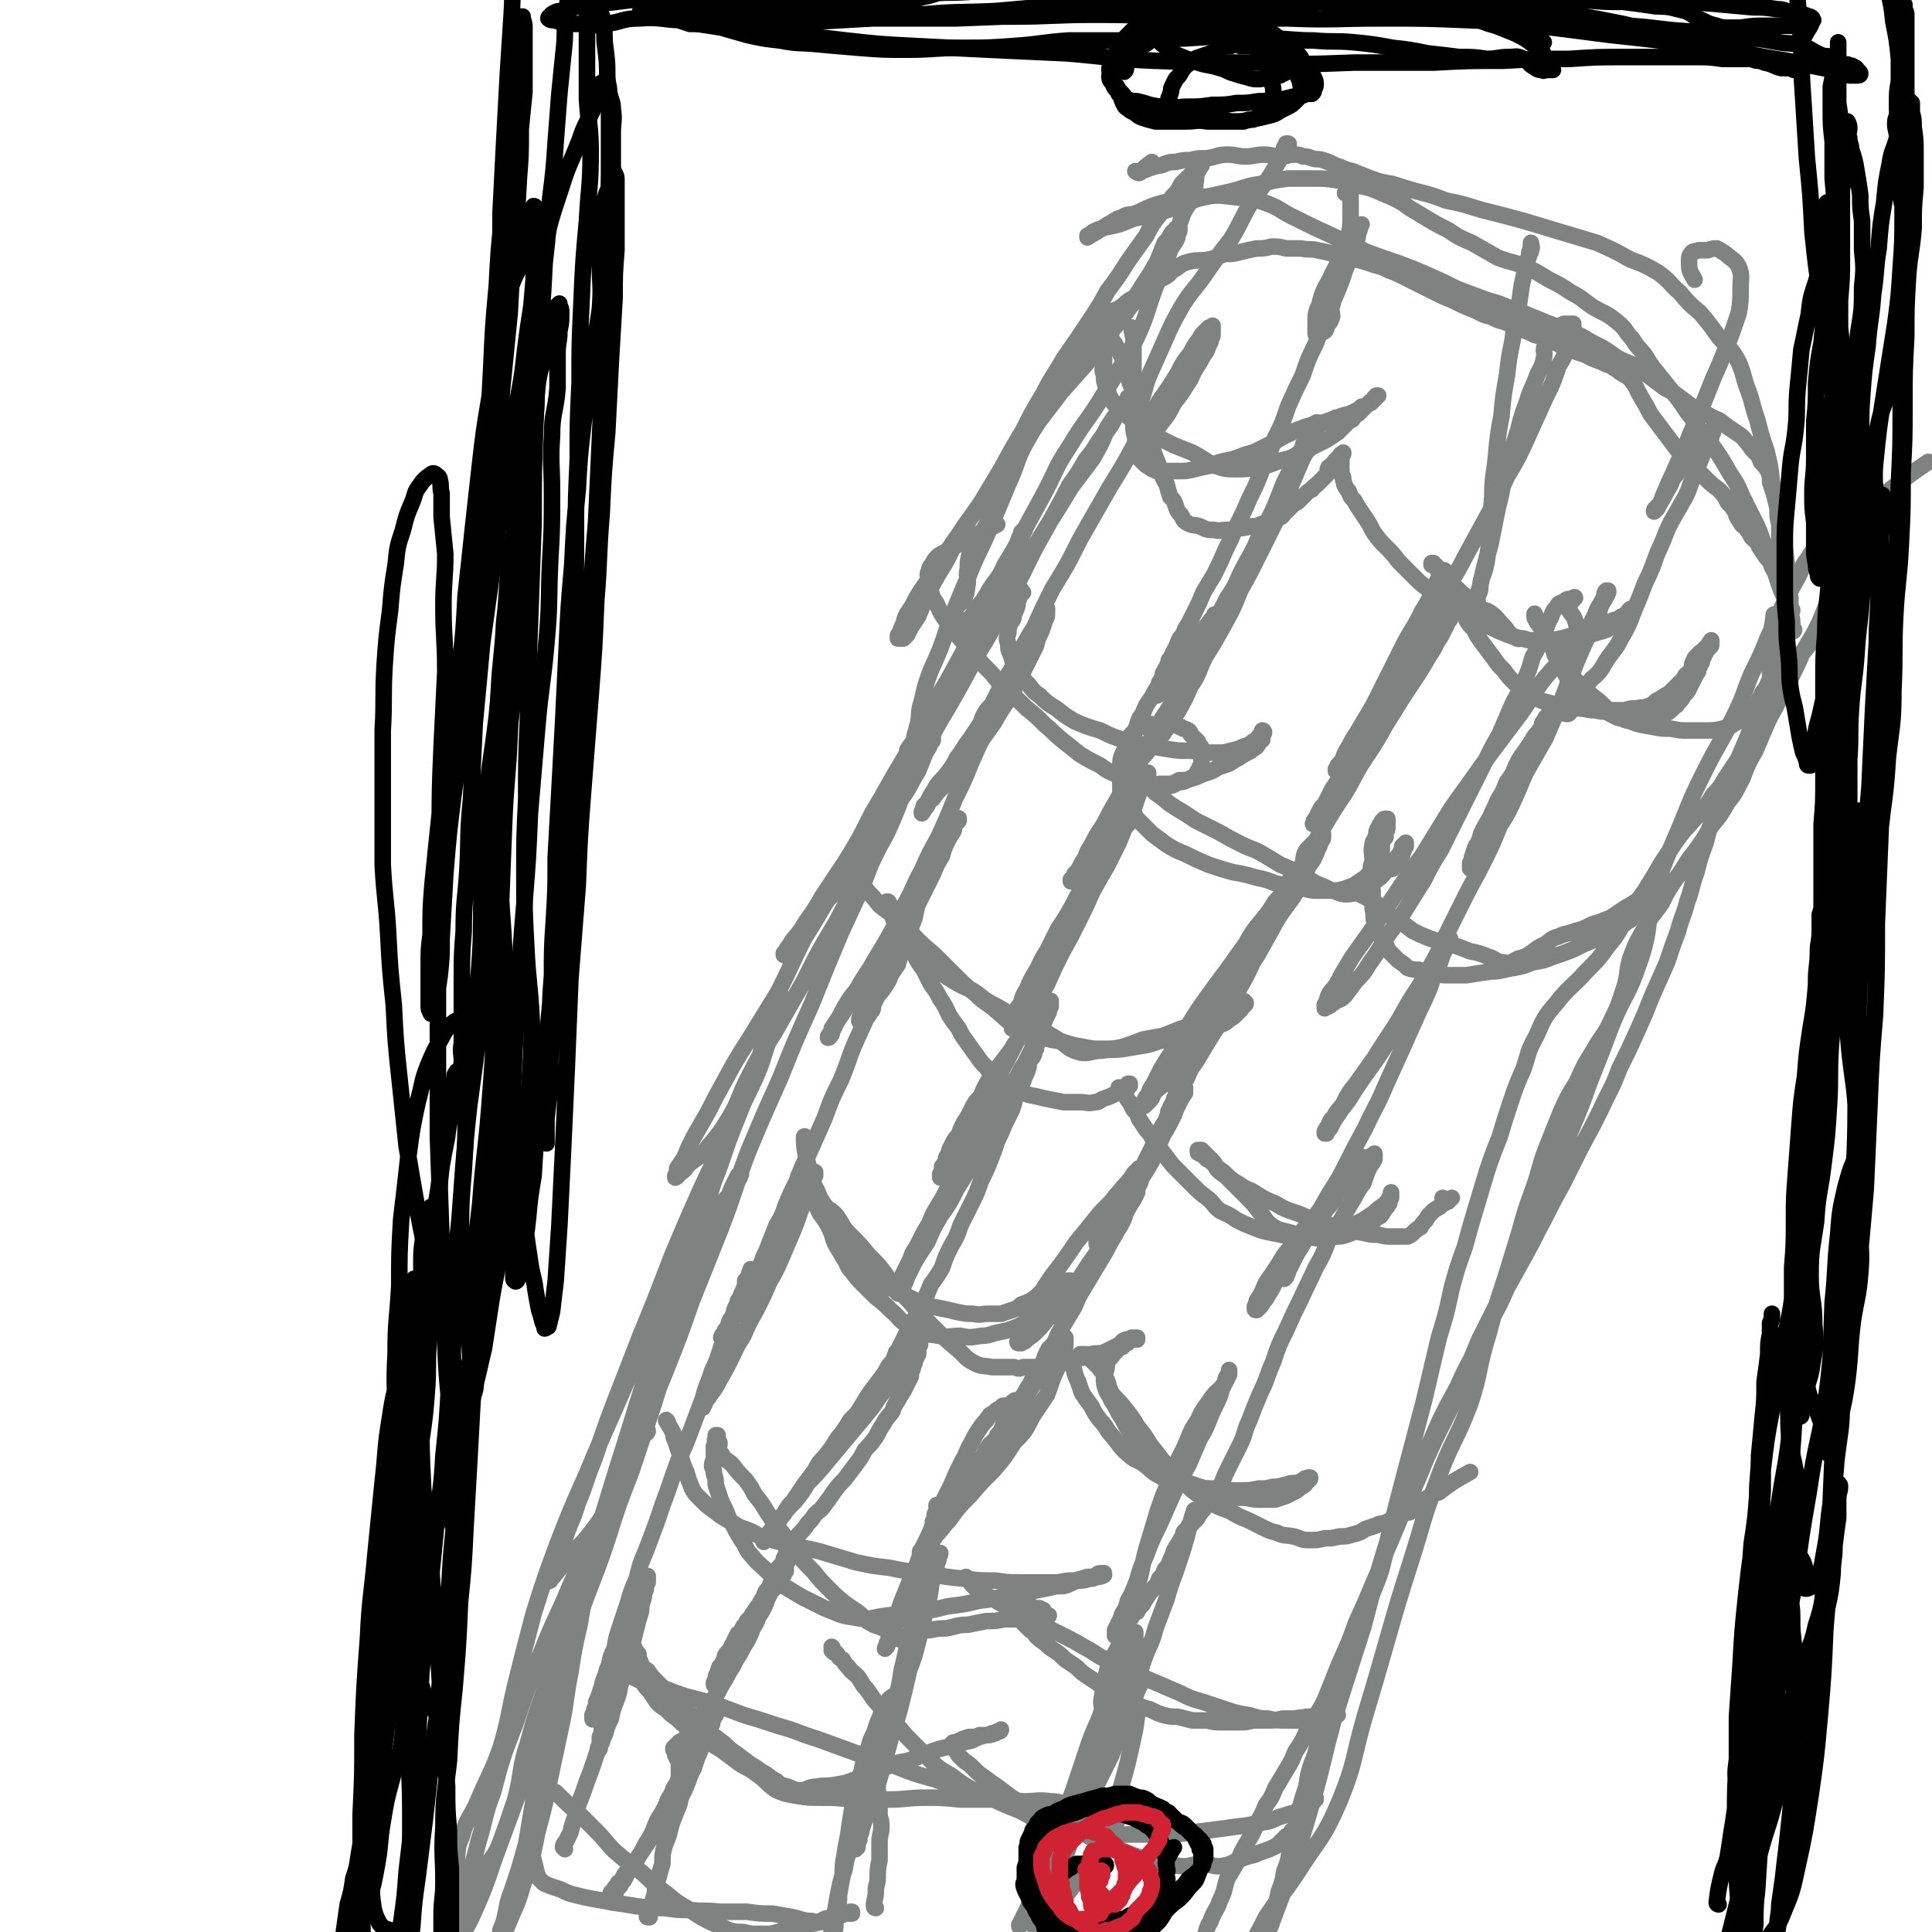
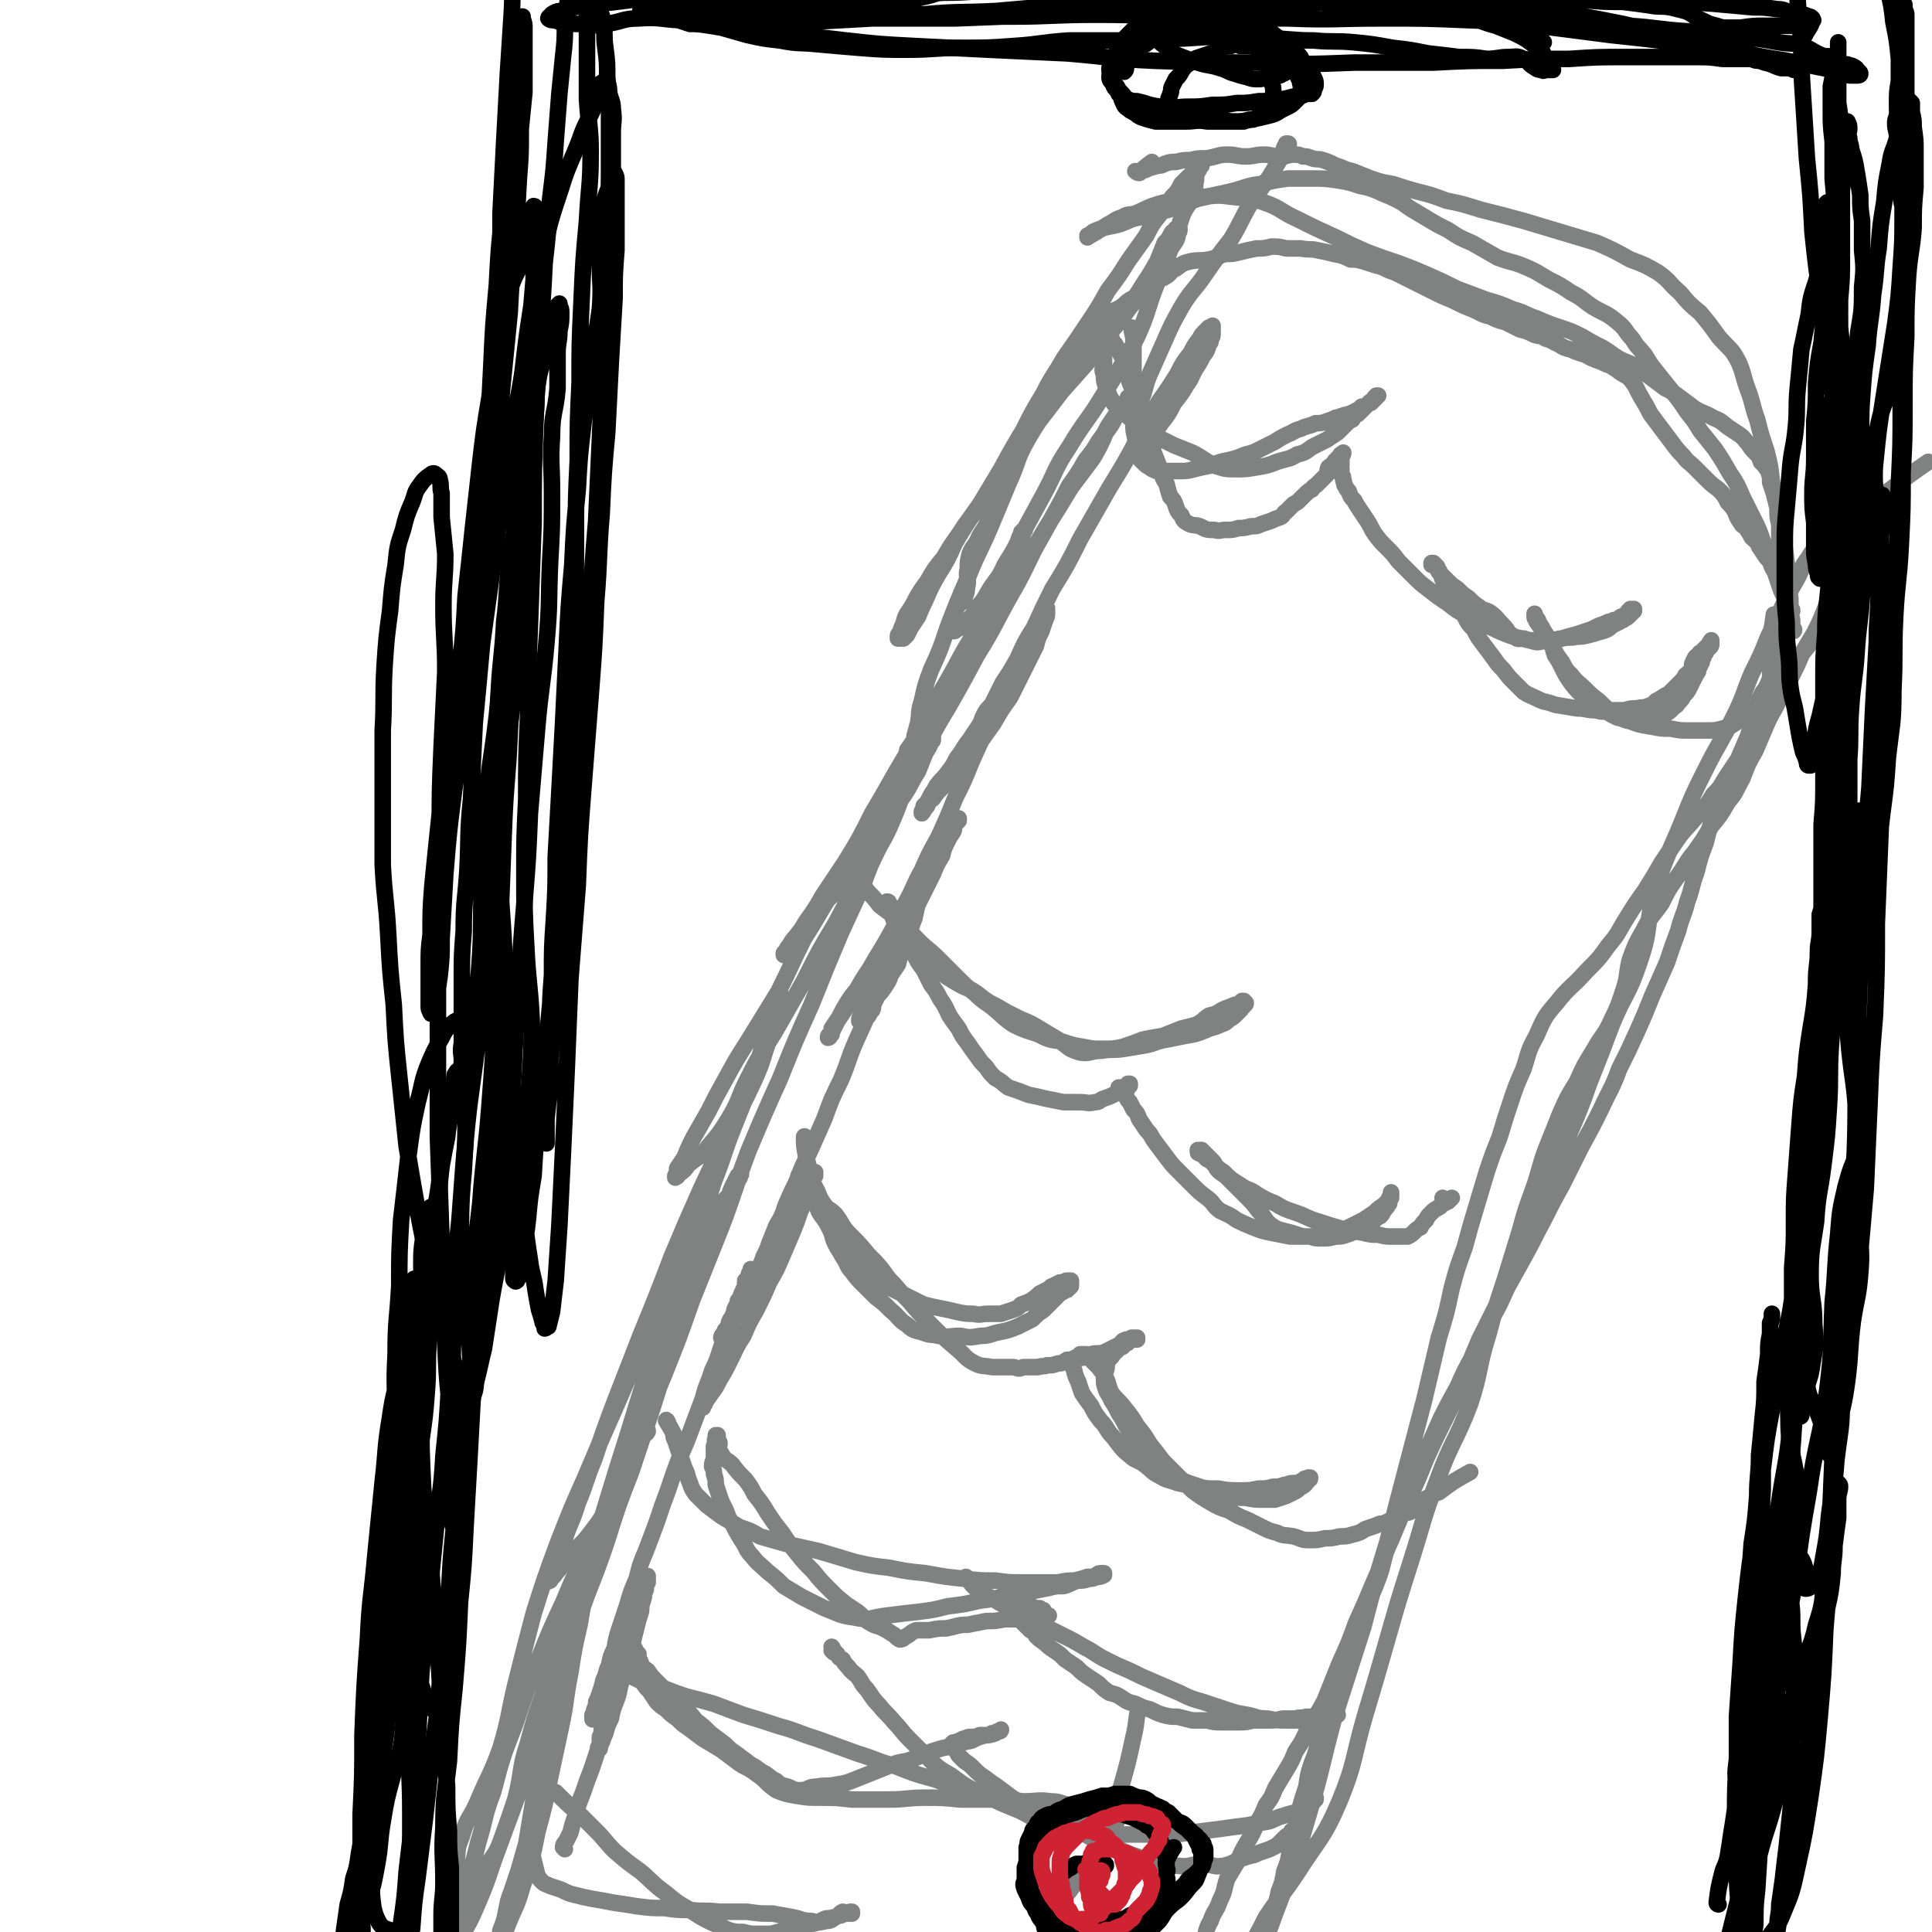
<svg xmlns="http://www.w3.org/2000/svg" viewBox="0 0 1050 1050" version="1.1">
  <g fill="none" stroke="#808282" stroke-width="9" stroke-linecap="round" stroke-linejoin="round">
    <path d="M299,943c0,0 -1,-1 -1,-1 -3,7 -3,8 -5,16 -1,4 -1,4 -1,9 -1,6 -1,6 -2,11 -1,6 -1,6 -2,12 -1,6 -1,6 -2,12 -2,7 -2,7 -4,14 -2,6 -2,6 -4,12 -2,5 -2,6 -3,11 -1,5 -1,5 -3,10 -1,5 0,5 -2,9 0,4 -1,3 -2,7 -1,3 -1,3 -2,5 0,3 0,3 -1,5 0,2 0,2 0,4 -1,1 -1,1 -1,3 0,0 0,0 0,0 0,1 1,1 0,1 0,0 0,0 -1,-1 0,0 1,0 1,0 0,-2 0,-2 0,-4 0,-3 0,-3 1,-6 2,-5 2,-5 4,-10 4,-8 4,-8 7,-16 4,-10 5,-10 8,-21 5,-14 5,-14 8,-29 4,-15 4,-15 7,-30 3,-14 3,-14 6,-28 3,-14 2,-14 5,-29 2,-13 2,-13 5,-26 2,-12 2,-12 5,-23 2,-9 2,-9 4,-18 2,-8 2,-8 4,-16 2,-6 2,-6 4,-13 2,-5 2,-5 4,-11 1,-4 1,-4 3,-9 2,-3 2,-3 3,-6 1,-3 1,-3 3,-5 1,-2 1,-2 2,-4 1,-1 1,-2 2,-3 1,0 1,0 2,0 0,0 0,0 0,1 1,1 1,1 1,2 -1,2 -2,1 -3,3 -2,3 -1,4 -3,7 -1,5 -1,5 -3,10 -4,6 -4,6 -7,13 -5,8 -4,8 -9,16 -5,10 -5,10 -10,20 -6,12 -6,12 -11,24 -7,15 -7,15 -13,30 -7,18 -7,18 -13,36 -7,18 -7,18 -12,37 -5,13 -4,14 -8,27 -3,12 -3,12 -7,24 -3,10 -3,10 -6,20 -2,6 -2,6 -4,12 -1,6 -1,6 -3,12 -1,4 -1,4 -2,8 -1,3 -1,3 -2,5 0,2 0,2 -1,3 0,1 0,1 0,1 0,1 0,1 0,1 0,-1 1,-1 1,-2 1,-2 1,-2 2,-4 1,-4 1,-4 3,-8 3,-8 3,-7 7,-15 5,-11 6,-10 11,-22 7,-16 6,-16 12,-32 7,-19 7,-19 14,-38 8,-21 8,-21 16,-41 7,-23 7,-23 14,-47 7,-20 8,-20 15,-41 6,-19 6,-19 13,-37 6,-18 6,-18 12,-36 5,-16 5,-16 11,-32 4,-13 4,-13 9,-26 4,-12 4,-12 8,-23 4,-9 4,-9 7,-18 3,-7 3,-7 6,-14 1,-4 1,-4 3,-8 1,-2 1,-2 2,-4 1,-1 1,-1 1,-1 1,0 1,0 0,1 0,0 0,0 0,1 -2,3 -1,3 -3,6 -5,7 -6,6 -11,13 -7,9 -7,9 -12,19 -8,12 -7,12 -14,25 -7,15 -7,15 -14,30 -7,17 -7,17 -14,33 -8,18 -8,18 -16,37 -8,18 -8,18 -15,36 -7,19 -7,19 -13,38 -5,19 -5,19 -10,39 -4,17 -3,17 -8,34 -5,14 -6,14 -12,28 -4,10 -6,9 -9,20 -3,7 -2,7 -3,15 0,5 0,5 -1,11 0,3 0,3 0,6 0,1 0,2 1,3 0,0 1,1 1,0 2,0 2,-1 4,-2 2,-3 2,-3 5,-6 3,-5 3,-5 6,-10 4,-7 5,-6 8,-14 4,-11 4,-11 8,-23 4,-15 2,-16 7,-31 5,-19 6,-19 12,-38 7,-21 7,-21 14,-42 8,-23 8,-22 15,-45 7,-23 7,-23 14,-45 7,-23 7,-23 15,-46 8,-23 8,-22 16,-45 8,-22 8,-22 15,-44 6,-15 5,-15 11,-30 4,-10 4,-10 8,-20 3,-7 2,-7 5,-15 2,-7 2,-7 4,-13 2,-5 2,-5 4,-9 1,-3 1,-3 3,-7 0,-1 0,-1 1,-3 1,-1 1,-1 2,-2 0,0 0,-1 0,0 0,1 0,1 0,3 -1,3 -2,3 -3,6 -3,6 -3,6 -5,13 -4,11 -3,11 -8,22 -7,15 -7,14 -14,29 -8,15 -8,15 -15,30 -8,18 -8,18 -16,37 -8,21 -8,21 -17,43 -7,18 -7,18 -14,36 -6,16 -6,16 -11,31 -5,12 -4,12 -9,24 -3,10 -4,10 -7,19 -3,7 -3,7 -5,14 -2,3 -2,3 -3,7 -1,1 -1,1 -1,2 0,0 0,1 0,0 0,0 0,0 1,0 1,-2 2,-2 3,-4 3,-3 3,-4 6,-8 6,-7 7,-6 13,-14 7,-9 7,-10 12,-20 8,-15 7,-15 14,-31 7,-18 7,-18 14,-35 8,-20 8,-20 15,-40 8,-20 8,-20 16,-40 8,-21 7,-21 15,-42 8,-19 8,-19 17,-39 8,-20 8,-20 17,-40 8,-20 8,-20 16,-39 6,-13 6,-13 12,-26 4,-11 4,-11 9,-21 4,-7 4,-7 7,-14 3,-7 3,-7 5,-13 3,-5 4,-5 6,-10 2,-4 2,-5 4,-9 1,-4 1,-4 3,-8 1,-3 1,-3 2,-5 0,0 0,0 1,-1 0,-1 1,-3 1,-2 0,1 0,2 0,4 0,1 -1,1 -1,1 -1,3 -1,3 -3,6 -2,5 -2,5 -4,10 -5,8 -4,8 -9,15 -7,11 -8,11 -16,21 -9,13 -10,13 -19,26 -10,15 -9,15 -18,29 -7,14 -7,15 -14,29 -8,13 -8,13 -16,26 -7,11 -7,11 -13,22 -5,9 -5,9 -9,17 -4,7 -4,7 -8,14 -3,6 -3,6 -5,11 -2,3 -2,3 -4,6 0,2 0,2 -1,4 0,0 0,0 0,0 0,1 0,1 0,1 0,0 0,0 0,0 2,-1 1,-1 2,-2 3,-2 3,-2 5,-5 6,-5 7,-4 11,-10 6,-7 6,-7 11,-15 6,-10 5,-11 10,-21 7,-14 7,-13 15,-26 8,-14 8,-14 16,-28 8,-16 8,-16 17,-31 9,-17 9,-17 19,-35 9,-18 9,-18 18,-36 7,-15 7,-15 13,-29 5,-12 5,-12 10,-23 5,-10 5,-10 10,-21 4,-10 4,-10 9,-19 4,-9 4,-9 8,-17 3,-7 3,-7 6,-14 2,-4 2,-4 4,-8 1,-3 1,-3 3,-5 1,-3 1,-3 2,-5 0,-1 0,-1 1,-2 0,0 0,0 0,0 -1,0 -1,0 -1,1 -1,0 -1,0 -1,1 -1,2 -1,2 -2,5 -2,4 -2,4 -4,8 -3,7 -3,7 -6,14 -5,9 -4,9 -8,18 -6,11 -7,11 -13,22 -7,13 -7,13 -15,26 -7,14 -7,14 -15,28 -9,15 -9,16 -18,31 -7,14 -7,14 -15,27 -6,9 -6,9 -12,18 -4,7 -4,7 -9,14 -3,5 -3,5 -6,9 -2,3 -2,3 -4,6 -1,1 -1,1 -2,2 0,1 0,1 0,1 0,-1 0,-1 1,-2 1,-2 1,-2 2,-3 2,-4 3,-4 5,-7 5,-6 5,-6 10,-12 7,-8 8,-7 15,-16 7,-9 6,-9 12,-19 7,-11 6,-12 12,-23 8,-14 9,-14 17,-27 8,-12 7,-12 15,-25 8,-14 8,-14 16,-29 10,-16 9,-16 18,-32 7,-12 7,-13 13,-25 5,-9 5,-9 10,-18 5,-9 5,-9 9,-17 5,-7 5,-7 9,-14 4,-5 4,-5 7,-10 3,-4 3,-4 5,-8 2,-3 2,-3 4,-6 2,-2 2,-2 3,-4 1,-2 1,-2 2,-3 1,-1 1,-1 2,-2 0,-1 0,-1 0,-1 1,0 1,-1 1,0 -1,0 -1,1 -2,2 -1,1 -1,1 -2,3 -2,3 -2,3 -4,6 -2,4 -2,4 -5,8 -3,7 -3,7 -7,14 -6,8 -6,8 -12,16 -6,10 -6,10 -13,21 -6,10 -6,10 -12,20 -6,10 -6,10 -12,21 -5,9 -5,9 -10,18 -5,8 -6,8 -11,17 -4,7 -4,7 -9,14 -4,6 -4,6 -8,12 -3,4 -3,4 -6,9 -2,3 -2,3 -4,6 -1,1 -1,1 -2,3 -1,1 -1,1 -1,1 -1,1 -1,1 -1,1 0,-1 1,-1 1,-1 0,-1 0,-1 1,-2 1,-2 2,-2 2,-5 1,-3 1,-4 2,-7 1,-6 0,-6 2,-12 2,-9 2,-9 5,-17 5,-11 5,-11 9,-23 5,-13 5,-13 11,-27 5,-13 6,-13 12,-27 5,-12 5,-12 10,-24 6,-13 4,-13 11,-25 7,-12 8,-12 16,-23 8,-9 8,-9 16,-18 6,-9 6,-8 13,-17 5,-6 5,-6 10,-13 5,-6 6,-6 10,-12 2,-4 1,-5 4,-9 3,-5 4,-5 7,-9 2,-3 2,-3 4,-6 1,-2 1,-2 1,-4 1,-1 1,-1 1,-3 0,0 0,0 -1,0 -1,0 -1,0 -1,1 -2,1 -2,1 -3,3 -1,2 -1,2 -3,4 -2,5 -2,5 -4,10 -4,7 -4,7 -8,13 -6,10 -7,10 -14,19 -10,14 -11,13 -21,27 -13,17 -13,17 -26,34 -11,14 -11,14 -21,29 -7,11 -7,11 -15,22 -5,8 -6,8 -11,17 -5,6 -5,6 -9,13 -3,4 -3,4 -6,9 -2,4 -2,4 -4,7 -2,3 -2,3 -3,7 -1,2 -1,2 -2,5 -1,1 -1,1 -1,2 0,0 0,0 0,1 0,0 0,0 1,0 0,0 0,0 1,0 0,0 0,0 1,0 1,-1 1,-1 2,-2 1,-2 1,-2 2,-4 2,-3 2,-3 4,-6 2,-5 2,-5 4,-9 3,-7 3,-7 7,-14 5,-8 5,-8 9,-17 6,-10 6,-10 13,-20 6,-10 6,-10 12,-20 6,-11 6,-11 12,-21 5,-10 5,-10 11,-20 5,-10 6,-10 11,-19 7,-10 7,-10 13,-19 6,-9 6,-9 11,-18 6,-8 6,-8 11,-16 5,-7 5,-7 10,-14 3,-6 3,-6 7,-11 4,-5 4,-5 7,-10 3,-3 3,-3 5,-7 2,-2 2,-2 4,-4 2,-2 3,-1 5,-3 1,-1 1,-2 1,-3 1,0 1,0 1,0 0,0 0,0 -1,1 0,1 -1,1 -1,2 -1,2 -1,3 -1,5 -1,4 0,4 -1,7 -2,6 -3,5 -6,11 -3,8 -2,8 -6,17 -4,11 -4,11 -9,23 -5,13 -4,14 -10,27 -8,16 -9,16 -18,31 -9,15 -10,14 -19,29 -8,12 -7,13 -14,26 -6,11 -6,11 -12,22 -4,8 -4,8 -9,16 -3,7 -4,7 -8,13 -3,5 -3,6 -7,10 -2,4 -2,4 -5,7 -2,2 -1,2 -3,3 -1,2 -2,1 -3,2 -1,1 -1,1 -2,1 -1,0 -2,0 -2,0 0,-1 1,-2 1,-3 1,-1 0,-1 0,-2 1,-1 1,-1 2,-3 0,-2 0,-3 1,-5 2,-3 3,-2 4,-5 2,-4 1,-4 2,-8 0,-4 -1,-4 0,-8 0,-4 0,-4 1,-8 2,-5 3,-4 5,-9 2,-4 3,-4 5,-9 1,-5 1,-5 3,-9 1,-5 1,-5 2,-10 2,-4 2,-4 4,-8 1,-4 1,-4 3,-8 2,-3 2,-3 3,-7 2,-4 2,-4 5,-8 2,-3 2,-3 4,-7 2,-4 1,-4 4,-8 1,-3 2,-3 3,-6 3,-3 3,-4 5,-7 2,-4 2,-4 4,-7 2,-2 2,-2 4,-4 2,-3 2,-3 4,-6 2,-3 2,-3 4,-5 2,-2 2,-2 5,-5 2,-2 2,-2 4,-4 2,-2 2,-2 5,-4 3,-2 3,-1 6,-3 3,-2 2,-2 5,-4 2,-1 2,-1 4,-3 3,-2 3,-1 5,-3 3,-2 3,-2 6,-4 2,-2 2,-1 5,-3 3,-2 2,-3 5,-4 4,-3 4,-3 8,-4 5,-1 5,0 10,-1 5,-1 5,-2 9,-3 4,0 4,0 8,-1 4,-1 4,-1 9,-2 4,0 4,0 8,-1 4,0 4,0 8,1 4,0 4,0 8,0 5,1 5,0 9,1 5,1 5,1 9,2 5,1 5,1 9,3 3,0 3,0 7,1 3,1 3,1 6,2 4,1 4,1 8,3 3,1 3,1 7,3 4,2 4,2 8,4 4,2 4,2 8,4 6,3 6,3 11,5 6,3 6,3 11,5 5,2 5,3 10,4 4,2 4,2 8,3 4,2 4,2 8,4 4,1 4,1 8,3 3,1 3,0 6,2 4,1 4,2 7,3 3,2 3,2 7,3 2,1 2,1 5,2 4,1 4,2 7,3 2,1 3,1 5,2 2,1 2,1 5,2 2,2 2,1 4,3 3,2 4,2 6,4 4,5 3,5 6,10 3,5 3,5 5,9 3,4 3,4 6,8 3,4 3,4 6,8 3,4 3,4 6,7 2,3 3,3 6,6 3,3 3,3 6,6 3,3 3,3 7,6 3,3 3,3 5,7 2,2 2,2 4,5 1,3 1,3 3,6 1,2 1,1 3,3 2,3 2,3 3,5 2,2 3,2 4,5 2,3 2,3 4,6 2,2 2,2 3,5 1,2 1,2 3,5 1,2 1,2 2,4 1,3 0,3 1,5 1,2 1,2 2,4 1,1 1,1 1,3 0,0 0,0 0,1 1,1 1,1 1,2 0,0 0,0 0,0 0,0 1,0 1,0 0,0 0,0 0,0 0,-1 0,-1 -1,-1 0,-1 0,-1 -1,-2 -1,-1 -1,-1 -1,-2 -1,-2 -1,-2 -2,-4 -1,-2 -1,-2 -2,-5 -1,-3 -1,-3 -2,-6 -1,-4 -1,-4 -3,-8 -2,-5 -2,-5 -4,-10 -2,-6 -2,-6 -5,-12 -3,-6 -3,-6 -6,-12 -3,-7 -3,-7 -7,-13 -4,-7 -4,-7 -8,-13 -4,-5 -4,-5 -8,-10 -3,-5 -3,-5 -7,-10 -4,-6 -4,-6 -8,-11 -4,-5 -4,-5 -8,-10 -4,-5 -4,-5 -7,-10 -4,-5 -4,-4 -7,-9 -4,-4 -3,-5 -8,-9 -6,-5 -6,-4 -13,-8 -6,-4 -6,-5 -12,-8 -6,-4 -6,-4 -12,-7 -7,-4 -6,-4 -13,-7 -7,-3 -7,-2 -15,-5 -7,-4 -7,-4 -14,-8 -7,-3 -7,-3 -13,-7 -6,-3 -6,-3 -11,-6 -5,-3 -5,-3 -10,-6 -4,-3 -4,-3 -8,-5 -4,-2 -5,-2 -9,-4 -5,-2 -5,-2 -10,-3 -6,-2 -6,-2 -12,-3 -7,-1 -7,-1 -14,-1 -6,0 -6,0 -13,0 -7,1 -8,1 -15,3 -8,1 -8,2 -16,4 -9,2 -9,2 -18,4 -8,3 -8,3 -16,6 -8,2 -8,2 -15,4 -6,1 -6,2 -12,4 -4,1 -5,1 -9,2 -3,1 -3,1 -5,2 -1,1 -1,1 -3,2 0,0 0,1 0,1 1,-1 2,-1 3,-2 1,0 1,-1 2,-1 1,-1 2,-1 3,-2 3,-2 3,-2 5,-3 3,-2 3,-2 6,-3 3,-2 4,-1 7,-2 5,-2 4,-2 9,-4 6,-2 6,-2 13,-3 7,-2 7,-2 15,-2 8,-1 8,-1 16,0 8,1 9,0 17,3 9,3 9,5 18,9 10,5 10,5 21,10 8,4 8,4 17,8 8,3 8,3 17,6 8,3 8,3 15,6 9,4 9,4 17,8 8,3 8,3 16,6 7,2 7,2 14,5 7,2 7,3 13,5 7,3 7,3 13,5 6,2 6,2 12,5 5,3 5,3 11,6 5,3 4,3 9,6 4,2 5,2 9,4 4,3 4,3 8,6 4,3 4,3 8,6 4,2 4,2 8,5 4,3 4,3 8,6 5,3 5,2 10,5 5,2 4,2 8,5 3,2 3,2 6,4 3,2 3,3 5,5 2,3 2,3 4,5 2,2 2,2 3,5 2,2 2,2 4,5 1,3 1,3 1,6 1,3 1,3 2,6 1,4 1,4 2,8 0,5 0,5 1,9 0,4 0,4 0,8 1,5 0,5 1,9 0,4 0,4 0,8 1,4 1,4 2,8 0,3 0,3 1,7 0,3 0,3 1,6 0,2 0,2 1,4 0,2 0,2 0,3 0,2 0,2 1,3 0,1 0,1 1,1 0,1 0,1 -1,1 0,0 0,0 0,0 0,-1 0,-1 0,-2 0,-2 0,-2 0,-3 0,-3 -1,-3 -1,-6 0,-4 0,-4 0,-7 -1,-6 -1,-6 -1,-12 -1,-7 -1,-7 -2,-15 -2,-9 -2,-9 -3,-18 -2,-9 -2,-9 -4,-18 -1,-9 -1,-9 -3,-17 -3,-9 -3,-9 -5,-17 -3,-8 -2,-8 -5,-16 -3,-8 -2,-8 -5,-15 -4,-8 -5,-7 -11,-14 -5,-7 -5,-7 -10,-13 -6,-5 -6,-5 -11,-11 -6,-5 -5,-6 -12,-11 -7,-4 -7,-4 -15,-7 -9,-5 -9,-5 -18,-9 -10,-3 -10,-3 -20,-6 -10,-3 -10,-3 -20,-6 -11,-3 -11,-3 -23,-6 -10,-3 -9,-3 -19,-5 -8,-3 -8,-3 -16,-5 -7,-2 -7,-2 -13,-4 -6,-1 -6,-1 -12,-3 -5,-2 -5,-2 -10,-4 -5,-1 -5,-2 -9,-3 -4,-2 -4,-2 -7,-3 -3,-1 -3,0 -6,-1 -3,-1 -2,-1 -5,-1 -2,-1 -2,-1 -5,-1 -3,0 -3,1 -7,1 -5,0 -5,-1 -9,-1 -5,0 -5,1 -10,1 -5,0 -5,-1 -10,-1 -5,0 -5,1 -11,2 -5,0 -5,0 -9,1 -4,0 -4,0 -8,1 -3,0 -3,0 -6,1 -2,1 -2,1 -4,1 -2,1 -2,0 -3,1 -2,0 -2,1 -3,1 -1,1 -2,0 -3,1 -1,0 0,1 -1,1 -1,0 -2,-1 -2,-1 0,0 1,0 2,1 0,0 0,0 0,0 3,-3 3,-3 7,-6 " />
    <path d="M973,339c0,-1 0,-2 -1,-1 -2,3 -1,4 -3,8 -1,3 -1,3 -2,5 -1,4 -1,4 -2,7 -1,4 0,5 -2,9 -2,4 -2,4 -4,9 -2,5 -2,5 -5,11 -2,7 -2,7 -4,13 -3,7 -3,7 -6,14 -3,7 -3,7 -6,14 -3,7 -3,7 -6,14 -3,8 -3,8 -5,16 -3,8 -3,8 -5,16 -3,8 -2,8 -5,16 -2,8 -3,8 -5,16 -3,8 -3,8 -6,17 -4,9 -4,9 -8,18 -4,10 -4,10 -8,19 -5,11 -5,11 -10,21 -4,11 -5,11 -10,22 -5,10 -5,10 -11,21 -5,10 -5,10 -10,20 -5,9 -5,9 -10,19 -5,9 -5,10 -10,19 -5,9 -5,9 -10,18 -4,9 -4,9 -9,18 -5,9 -5,9 -9,18 -5,9 -5,9 -9,18 -5,9 -5,9 -9,17 -4,9 -4,9 -8,18 -4,8 -4,8 -7,17 -4,9 -4,9 -7,18 -3,9 -4,9 -7,17 -3,9 -2,9 -5,17 -3,8 -3,7 -6,15 -3,8 -3,8 -6,16 -3,8 -3,8 -5,15 -3,7 -3,7 -5,14 -3,6 -3,6 -5,13 -2,6 -2,6 -4,13 -3,7 -2,7 -5,14 -2,6 -2,6 -3,13 -2,6 -2,6 -4,13 -1,6 -1,6 -3,12 -1,5 -1,5 -2,10 -1,6 -1,6 -3,11 -1,6 -1,6 -3,11 -1,5 -1,5 -3,10 -1,5 -1,5 -3,9 -1,4 -1,4 -2,7 -1,3 -1,3 -3,6 -1,2 -1,2 -3,5 -1,2 -1,2 -2,5 -2,2 -2,2 -3,4 -2,2 -2,2 -4,4 -2,2 -2,2 -4,4 -1,1 -1,2 -2,3 -1,2 -1,2 -2,4 0,2 0,2 -1,4 -1,2 -1,2 -2,4 -1,3 -1,2 -3,5 -1,2 -1,2 -2,4 0,1 0,1 0,3 -1,1 -1,1 -1,2 0,1 0,1 0,2 0,0 0,0 0,0 1,0 1,0 1,0 1,-1 1,-1 1,-1 0,-1 0,-1 1,-3 1,-1 0,-2 1,-3 2,-3 1,-3 3,-6 3,-5 3,-5 6,-10 5,-8 6,-7 10,-16 8,-17 9,-17 15,-34 10,-26 10,-26 18,-53 8,-27 7,-27 14,-53 8,-25 8,-25 16,-50 6,-23 6,-23 13,-46 5,-20 5,-20 10,-39 5,-19 5,-19 10,-38 4,-17 4,-17 8,-34 4,-13 4,-13 7,-27 3,-11 3,-11 7,-22 3,-11 3,-11 6,-21 3,-10 3,-10 6,-20 3,-9 3,-9 7,-19 3,-10 3,-10 6,-19 3,-9 3,-9 7,-18 3,-9 2,-9 7,-18 4,-9 4,-10 11,-18 7,-9 8,-8 16,-17 7,-7 7,-7 12,-14 6,-7 5,-7 10,-15 5,-8 5,-8 10,-15 5,-8 5,-8 9,-15 4,-6 4,-6 8,-12 5,-7 5,-6 10,-12 5,-6 6,-6 10,-13 5,-5 4,-5 8,-11 4,-6 4,-6 8,-12 4,-5 3,-5 7,-10 3,-5 3,-5 6,-10 3,-5 3,-6 6,-11 3,-5 3,-5 6,-10 4,-5 3,-6 6,-11 4,-5 4,-5 8,-10 3,-6 3,-5 6,-11 2,-4 2,-4 4,-8 1,-4 2,-4 3,-8 1,-3 0,-4 0,-7 1,-4 2,-4 2,-7 0,-3 -1,-3 -1,-6 0,-3 0,-3 0,-6 0,-2 0,-2 0,-4 0,-2 0,-2 0,-4 0,-1 0,-2 0,-2 0,-1 0,-1 -1,-1 0,0 0,0 0,1 -1,0 -1,0 -2,0 -1,2 0,2 -1,3 -2,2 -2,2 -4,3 -2,3 -2,3 -3,5 -3,4 -4,4 -6,8 -4,5 -3,5 -6,11 -4,7 -4,7 -8,15 -4,9 -4,9 -8,17 -4,10 -4,10 -9,20 -5,12 -4,12 -10,24 -7,14 -8,14 -15,28 -7,14 -7,14 -13,29 -7,17 -8,17 -14,35 -6,20 -2,21 -9,41 -6,18 -8,17 -15,34 -6,16 -6,16 -12,31 -5,14 -5,14 -11,28 -5,13 -6,13 -11,26 -5,12 -5,12 -10,24 -5,11 -5,11 -10,23 -4,10 -4,10 -8,19 -5,10 -5,10 -10,20 -5,12 -5,12 -10,23 -4,11 -4,11 -9,21 -5,10 -5,10 -10,21 -4,10 -4,10 -9,21 -5,11 -5,11 -10,23 -5,11 -4,11 -9,22 -5,12 -5,12 -10,23 -4,11 -4,11 -9,22 -4,10 -4,10 -8,20 -4,8 -5,8 -9,15 -3,7 -3,7 -7,13 -2,5 -2,5 -5,10 -3,5 -3,5 -6,10 -2,5 -2,5 -5,9 -2,5 -2,5 -5,10 -2,5 -2,5 -5,10 -3,5 -3,5 -5,10 -3,5 -3,5 -6,10 -2,6 -1,6 -4,12 -2,6 -3,5 -5,11 -3,5 -2,6 -4,11 -2,6 -2,6 -3,12 -1,4 -1,4 -2,8 -1,4 -1,5 -1,9 -1,3 -1,3 -2,6 -1,3 0,3 -1,7 0,2 0,2 -1,4 -1,2 -1,2 -2,3 0,1 0,1 0,2 0,0 0,0 0,0 0,-1 0,-1 1,-2 0,-2 0,-2 0,-3 1,-2 1,-2 1,-3 1,-2 1,-2 2,-4 1,-2 0,-3 2,-5 3,-4 4,-3 9,-6 5,-4 5,-4 10,-9 5,-6 5,-6 10,-13 6,-9 6,-9 11,-19 8,-12 9,-12 17,-24 12,-19 14,-18 23,-39 9,-22 7,-23 14,-47 6,-20 6,-20 12,-41 6,-21 6,-21 13,-43 7,-22 6,-22 14,-43 8,-22 10,-21 18,-42 6,-18 4,-19 10,-38 4,-15 4,-15 9,-30 4,-13 4,-13 8,-26 3,-11 3,-11 7,-22 4,-11 3,-11 7,-22 4,-10 4,-10 8,-20 4,-9 4,-9 9,-17 4,-9 4,-9 9,-17 5,-9 6,-8 10,-17 4,-8 4,-9 7,-18 2,-7 1,-8 3,-15 3,-8 3,-8 7,-15 4,-8 5,-8 10,-15 4,-8 4,-8 9,-15 5,-7 4,-7 9,-13 5,-7 5,-7 9,-14 5,-6 5,-6 9,-13 5,-6 4,-6 8,-13 3,-8 3,-8 7,-15 3,-7 3,-7 6,-14 3,-7 4,-7 7,-14 4,-7 4,-7 7,-13 3,-6 3,-6 6,-13 3,-5 3,-5 6,-10 3,-6 3,-6 5,-11 2,-5 2,-5 3,-9 2,-3 2,-3 2,-6 1,-4 1,-4 2,-7 0,-2 0,-3 0,-5 -1,-2 -2,-2 -3,-4 -1,-1 -1,-1 -1,-3 0,-2 0,-2 0,-3 0,-1 1,-1 1,-2 0,-2 0,-2 1,-3 0,-1 0,-1 1,-2 1,-1 1,-1 2,-3 2,-1 1,-2 4,-3 6,-5 7,-5 14,-9 16,-12 15,-12 31,-23 " />
    <path d="M616,179c0,0 -1,-1 -1,-1 0,3 1,4 1,7 0,3 0,3 0,5 0,3 0,3 0,7 0,1 0,1 0,3 0,4 0,4 0,8 0,4 0,4 0,8 0,3 -1,3 -1,7 0,4 1,4 1,7 0,4 0,4 1,8 0,2 0,2 1,5 0,2 0,2 1,4 0,2 0,2 1,3 1,1 1,1 2,2 1,1 1,1 3,2 1,1 1,1 2,1 1,1 1,1 3,1 2,0 2,0 5,0 3,0 3,0 6,0 4,0 4,0 8,-1 4,-1 4,-1 9,-2 5,-2 5,-2 10,-3 4,-1 4,-1 9,-3 4,-1 4,-1 8,-3 4,-2 4,-2 8,-4 3,-2 3,-2 7,-4 3,-1 3,-2 7,-3 4,-2 4,-1 8,-3 3,0 3,0 6,-1 3,-1 3,-1 5,-2 2,0 2,-1 4,-1 1,-1 1,0 3,-1 1,0 1,0 2,0 0,-1 0,-1 1,-1 1,-1 1,-1 2,-1 1,-1 1,-1 2,-2 2,0 2,0 3,-1 1,-1 1,-1 1,-1 1,-1 1,-1 2,-1 0,-1 0,-1 1,-1 0,0 0,0 1,-1 0,0 0,0 0,0 0,-1 0,-1 1,-1 0,0 0,0 0,0 0,0 0,0 -1,0 0,1 0,1 -1,1 -1,2 -1,2 -2,3 -1,0 -1,0 -1,0 -1,1 -1,1 -2,2 -1,1 -1,1 -2,2 -1,1 -1,1 -2,2 -2,1 -2,1 -3,3 -2,1 -2,1 -4,3 -2,2 -2,2 -4,4 -3,2 -3,2 -6,4 -4,2 -4,2 -8,4 -4,3 -4,3 -8,4 -5,3 -5,2 -11,4 -5,2 -5,2 -11,3 -6,1 -6,1 -11,1 -6,0 -6,0 -12,-2 -6,-3 -6,-4 -12,-7 -5,-2 -5,-2 -10,-4 -4,-2 -4,-2 -8,-4 -3,-2 -3,-2 -6,-4 -4,-3 -4,-3 -8,-5 -3,-3 -4,-3 -6,-6 -3,-2 -4,-2 -6,-6 -2,-3 -1,-3 -3,-7 -1,-3 -1,-3 -1,-6 -1,-3 -1,-3 0,-6 0,-3 0,-3 0,-6 0,-2 0,-2 0,-5 1,-1 1,-1 1,-3 1,0 1,0 1,-1 0,0 1,0 1,0 0,0 0,0 0,0 1,0 1,0 1,1 0,0 0,0 0,0 1,2 1,2 2,3 1,2 1,2 2,3 1,3 1,3 3,5 1,3 1,3 2,6 1,4 0,4 1,7 2,5 3,5 4,9 2,4 2,4 4,9 1,5 1,5 2,9 2,5 2,6 3,11 2,5 2,5 4,10 1,4 1,4 3,7 1,4 1,4 2,7 2,2 2,2 3,5 1,3 1,3 3,5 1,2 1,3 3,4 3,2 4,1 7,2 4,2 4,2 8,2 3,1 3,0 6,0 4,0 4,0 7,-1 3,0 3,0 7,-1 3,0 3,0 5,-1 3,-1 3,-1 6,-2 2,-1 2,-1 5,-2 2,-1 1,-2 3,-3 2,-2 2,-2 4,-4 2,-1 2,-1 3,-2 2,-2 2,-2 3,-3 2,-2 2,-2 4,-3 1,-2 1,-1 3,-3 1,-1 1,-1 3,-3 1,-1 1,-1 2,-2 1,-2 0,-2 1,-4 1,-1 2,-1 3,-2 0,-1 0,-1 1,-2 0,0 1,0 1,-1 1,0 1,-1 2,-2 0,0 -1,0 0,0 0,0 0,0 0,0 1,0 1,0 1,-1 0,0 0,0 0,0 0,0 0,1 -1,1 0,1 0,0 0,1 0,1 0,1 0,2 0,0 0,0 0,0 0,1 0,1 0,2 0,0 0,0 0,1 0,1 -1,1 0,2 0,0 0,0 0,1 0,1 0,1 0,2 1,1 1,1 1,3 1,2 0,2 1,3 1,2 1,2 2,3 1,3 1,3 3,5 1,2 1,2 3,5 2,3 2,3 4,6 2,3 2,4 4,7 3,4 3,4 6,7 4,4 4,4 7,8 4,4 4,4 8,8 4,4 4,4 8,7 5,4 5,4 11,8 5,4 5,4 11,7 5,3 5,3 10,5 5,2 4,2 9,4 5,2 5,2 10,3 4,1 4,1 8,2 3,0 3,-1 7,-1 4,0 4,-1 7,-1 4,-1 4,0 8,-1 3,0 3,0 7,-1 4,-1 3,-1 7,-2 3,-1 3,-1 5,-3 2,-1 2,-1 4,-2 1,-1 1,-1 2,-1 1,-1 2,-1 3,-2 1,-1 1,-1 1,-1 1,-1 1,-1 1,-1 0,-1 0,-1 1,-1 0,-1 0,-1 0,-1 0,0 0,0 0,0 -1,0 -1,0 -1,0 0,0 0,0 0,0 0,0 0,0 -1,0 0,1 0,1 -1,1 0,1 0,1 -1,2 -1,0 -1,0 -2,1 -1,0 -1,0 -2,1 -2,1 -2,1 -3,1 -2,1 -2,1 -3,1 -2,1 -2,1 -5,2 -2,1 -2,1 -4,2 -3,1 -3,1 -6,2 -3,1 -3,1 -7,2 -3,1 -3,1 -7,2 -3,0 -3,0 -6,0 -2,0 -2,0 -5,0 -3,0 -3,0 -6,-1 -2,0 -3,1 -5,-1 -4,-2 -3,-3 -6,-6 -4,-4 -3,-4 -7,-7 -3,-2 -4,-1 -6,-3 -3,-2 -3,-2 -6,-5 -3,-2 -3,-2 -6,-5 -3,-2 -3,-2 -5,-4 -2,-2 -2,-2 -4,-4 -1,-1 -1,-1 -2,-3 -1,-1 -1,-1 -2,-2 0,0 0,0 -1,0 0,0 0,-1 0,-1 1,0 1,0 1,0 0,0 0,1 1,1 0,1 0,1 1,1 0,1 0,1 1,2 1,2 1,2 2,5 2,3 2,3 4,7 2,3 2,3 4,6 2,4 2,4 4,7 2,4 2,4 5,7 2,4 2,4 5,8 3,4 3,4 6,8 2,3 2,3 5,6 3,4 3,4 6,7 2,2 2,2 5,5 3,2 4,2 8,4 4,2 4,1 9,3 6,1 6,1 12,2 5,0 5,1 10,1 4,1 5,1 9,0 4,0 4,0 7,0 3,-1 3,-1 7,-1 2,-1 3,0 5,-1 3,-1 3,-1 5,-3 2,-1 2,-1 5,-3 2,-1 2,-1 4,-3 2,-2 2,-2 4,-4 2,-2 2,-2 3,-4 1,-1 2,-1 3,-3 1,-2 0,-2 1,-4 1,-2 1,-3 3,-4 1,-2 1,-1 2,-2 1,-1 1,-1 2,-2 1,-1 1,-1 2,-2 0,-1 0,-1 1,-1 0,-1 0,-1 0,-1 0,0 0,0 0,0 0,0 0,0 0,0 0,1 0,1 0,1 0,1 0,1 0,1 0,1 0,1 -1,2 -1,0 -1,0 -1,1 -1,0 -1,1 -1,1 0,1 0,1 -1,2 0,1 0,1 -1,2 0,2 0,2 -1,3 0,1 0,1 -1,2 0,2 0,2 -1,3 -1,2 -1,2 -2,4 -1,2 -1,2 -2,4 -1,2 -1,2 -3,4 -1,2 -1,2 -3,4 -1,2 -1,1 -3,3 -2,2 -2,2 -4,3 -2,2 -1,2 -4,3 -3,2 -3,1 -7,1 -3,0 -4,0 -7,-1 -4,0 -4,0 -8,-1 -4,-2 -4,-2 -7,-4 -4,-2 -3,-2 -6,-4 -4,-3 -4,-3 -7,-5 -3,-3 -3,-3 -6,-7 -2,-3 -2,-3 -4,-7 -2,-4 -2,-4 -4,-7 -1,-3 -1,-4 -2,-7 -2,-3 -2,-3 -4,-6 -1,-2 -1,-2 -3,-5 0,-1 0,-1 -1,-2 -1,-1 0,-1 -1,-2 0,0 0,0 0,0 0,0 0,-1 0,0 0,0 0,0 0,0 0,1 0,1 0,1 0,1 0,1 1,2 0,1 0,1 1,2 1,2 1,1 2,3 1,2 1,2 2,4 2,3 2,3 4,6 2,4 2,4 5,8 2,4 2,4 5,7 3,4 4,4 7,7 4,4 4,4 8,7 4,4 4,4 8,7 4,2 4,3 9,4 5,2 6,2 12,3 5,1 5,1 10,1 5,1 5,1 10,1 5,0 5,0 9,0 5,0 5,0 9,-1 4,-1 4,-1 7,-3 3,-2 3,-1 6,-3 2,-2 2,-3 4,-5 2,-2 2,-2 3,-5 2,-3 1,-3 3,-5 1,-2 2,-2 3,-4 0,-3 0,-3 0,-6 0,-3 0,-3 0,-6 0,-4 0,-4 0,-8 0,-8 1,-8 2,-17 " />
-     <path d="M556,322c-1,-1 -1,-2 -1,-1 -1,1 -1,2 -1,4 -1,2 -1,2 -1,4 -1,3 -1,3 -2,5 0,3 -1,3 -2,5 -1,3 -1,3 -1,5 -1,3 -1,3 0,6 0,3 0,3 1,5 1,3 1,3 2,6 1,2 1,2 3,5 2,3 2,3 5,6 3,4 3,4 6,6 4,4 4,4 9,7 5,4 5,4 10,7 7,3 7,3 14,5 6,3 6,3 12,5 6,1 6,1 12,3 6,1 6,1 12,2 6,1 6,1 12,1 5,0 5,1 10,1 4,0 4,0 9,0 4,-1 4,-1 8,-2 2,-1 2,-1 5,-2 2,-1 2,-1 3,-2 2,-1 2,-1 3,-2 0,-1 0,-1 1,-1 1,-1 1,-1 1,-1 1,-1 0,-1 0,-2 1,0 1,1 1,1 0,0 0,0 0,0 0,1 -1,1 -1,2 0,0 0,0 0,1 0,0 0,0 0,1 0,0 0,0 -1,0 0,1 0,1 -1,2 -1,2 -1,2 -3,3 -1,1 -1,1 -3,2 -2,1 -2,1 -5,3 -2,1 -2,1 -5,3 -3,1 -3,1 -6,2 -3,2 -3,2 -6,3 -4,1 -4,2 -8,3 -3,1 -3,1 -7,1 -2,1 -2,1 -4,2 -2,0 -2,0 -4,0 -2,0 -2,0 -3,0 -2,1 -2,0 -3,0 -1,0 -1,0 -2,0 -1,0 -1,1 -2,0 -1,0 -1,0 -1,0 -1,0 -1,0 -1,0 0,-1 0,-1 -1,-1 0,0 0,0 0,-1 0,0 0,0 0,-1 -1,0 -1,-1 -1,-1 1,1 1,1 1,1 1,1 1,1 1,1 1,1 1,1 2,2 1,1 1,1 3,3 2,2 2,2 5,4 4,3 3,3 8,6 5,3 5,3 11,7 6,3 6,3 12,6 7,4 7,4 13,7 6,3 6,2 11,5 5,3 5,3 10,6 5,2 5,2 9,5 5,2 5,2 10,5 5,2 5,2 9,4 4,1 4,2 8,2 4,0 4,-1 8,-3 3,-1 3,-1 6,-3 2,-1 2,-2 4,-3 2,-2 2,-2 3,-4 2,-1 2,0 4,-1 1,-1 1,-1 2,-2 1,-1 1,-1 2,-2 1,-2 0,-2 1,-3 0,-1 0,-1 1,-3 0,-1 0,-1 1,-2 0,-1 0,-1 0,-1 0,0 0,0 0,-1 0,0 0,0 0,0 0,-1 0,-1 0,0 -1,1 -1,1 -2,2 0,0 0,0 0,0 0,1 0,1 0,2 -1,1 -1,1 -1,2 0,1 0,1 -1,1 -1,1 -1,1 -1,2 -1,1 -2,1 -3,1 -1,1 -1,1 -2,2 -2,1 -2,1 -3,2 -2,1 -2,1 -3,2 -2,1 -2,1 -3,2 -1,0 -1,0 -2,1 -1,0 -1,0 -2,1 -1,0 -1,0 -1,1 -1,1 -1,1 -2,2 -1,0 -1,0 -1,0 -1,1 -1,1 -1,1 0,2 0,2 0,3 1,1 1,0 3,1 2,1 2,1 4,2 2,1 2,1 5,3 2,2 2,2 5,5 3,2 3,2 7,4 4,3 4,3 8,6 4,2 4,2 9,4 6,2 6,2 11,3 6,2 6,2 11,4 5,1 5,1 10,3 4,1 4,3 8,3 4,1 4,0 8,-2 4,-1 4,-1 7,-3 4,-3 4,-3 8,-5 3,-2 3,-3 7,-4 4,-2 4,-1 9,-3 4,-1 4,-1 8,-3 4,-2 4,-1 8,-3 3,-1 3,-1 6,-3 3,-2 3,-2 6,-4 2,-1 2,-1 5,-3 2,-1 2,-2 4,-3 1,-1 1,-1 3,-2 1,0 1,0 2,-1 0,0 0,0 0,0 0,0 -1,0 -1,1 0,0 0,0 0,0 -1,1 -1,1 -1,1 -1,0 -1,0 -1,1 0,0 0,0 0,0 -2,2 -2,2 -4,5 0,1 0,1 -1,2 -1,2 -1,2 -2,3 -1,1 -1,1 -2,3 -2,1 -2,1 -3,2 -2,1 -2,1 -5,2 -2,2 -2,2 -5,3 -3,2 -3,2 -7,4 -5,2 -5,2 -11,5 -5,2 -5,2 -11,4 -5,2 -5,2 -11,3 -5,2 -5,2 -10,3 -7,1 -7,2 -13,2 -7,1 -7,1 -13,2 -6,0 -6,0 -11,0 -4,0 -4,-1 -8,-1 -4,-1 -4,-1 -7,-2 -3,0 -3,0 -6,-1 -2,-2 -2,-2 -5,-4 -2,-2 -2,-2 -4,-4 -2,-2 -2,-3 -3,-5 -2,-3 -2,-3 -4,-6 -1,-3 -2,-3 -2,-6 -1,-4 0,-4 -1,-7 0,-5 0,-5 0,-10 -1,-4 -1,-4 -1,-9 0,-4 0,-4 1,-7 0,-5 -1,-5 0,-9 0,-2 1,-2 2,-5 0,-2 0,-2 1,-4 1,-2 1,-2 2,-3 0,-1 0,-1 1,-1 0,-1 0,-1 1,-1 0,0 0,0 1,0 0,0 0,0 0,1 0,0 0,0 0,0 0,1 0,1 0,3 0,1 0,1 0,1 0,1 0,1 -1,2 0,2 0,2 0,3 -1,1 -1,1 -2,3 0,1 0,1 0,2 0,3 0,3 -1,5 0,2 0,2 -1,4 -1,2 -1,2 -3,3 -2,3 -2,3 -4,5 -3,2 -3,2 -6,4 -2,1 -3,1 -5,2 -4,1 -4,1 -8,1 -3,0 -3,0 -6,0 -4,0 -4,0 -8,-1 -4,0 -4,0 -7,-1 -5,-1 -5,-1 -9,-2 -5,-2 -5,-2 -10,-3 -7,-2 -7,-2 -13,-3 -7,-2 -7,-2 -13,-4 -7,-3 -7,-3 -13,-6 -5,-2 -5,-2 -10,-5 -4,-3 -4,-3 -8,-6 -3,-3 -3,-3 -6,-6 -3,-3 -3,-3 -5,-6 -3,-3 -4,-2 -5,-6 -2,-3 -1,-3 -1,-6 0,-4 0,-4 -1,-7 0,-4 0,-4 1,-7 0,-3 0,-2 1,-5 1,-2 1,-2 2,-5 0,-1 0,-1 1,-3 1,-2 1,-2 2,-3 1,-1 1,-1 2,-2 1,-1 1,-1 2,-2 1,0 1,0 3,0 1,-1 1,-1 2,-1 2,-1 2,0 4,0 1,0 1,-1 3,-1 1,0 1,0 3,0 1,1 1,0 3,1 2,0 2,0 4,1 1,0 1,0 2,1 2,0 2,1 3,1 1,1 1,1 1,2 1,1 1,1 2,2 1,1 1,1 2,2 0,1 0,1 1,2 1,1 1,1 1,2 0,2 0,2 0,3 0,2 0,2 0,4 0,1 0,1 -1,3 0,1 0,1 -1,2 -1,2 -1,2 -2,3 -2,1 -2,1 -4,2 -2,1 -2,1 -4,1 -3,1 -3,2 -5,2 -2,1 -2,0 -4,0 -2,1 -2,1 -5,1 -3,0 -3,0 -5,-1 -4,-1 -3,-2 -7,-3 -4,-2 -4,-1 -8,-3 -5,-2 -5,-2 -9,-5 -6,-3 -6,-3 -11,-6 -5,-4 -5,-4 -10,-8 -5,-4 -4,-4 -9,-8 -5,-5 -5,-5 -10,-9 -5,-5 -5,-5 -10,-9 -5,-5 -5,-5 -9,-10 -5,-5 -5,-5 -9,-10 -4,-5 -5,-5 -9,-10 -4,-5 -4,-4 -7,-9 -3,-4 -3,-5 -5,-9 -2,-3 -2,-3 -3,-6 -1,-4 -1,-4 -1,-7 -1,-3 -1,-3 0,-5 0,-2 1,-2 2,-4 1,-2 1,-2 3,-4 16,-9 16,-9 32,-17 " />
    <path d="M467,479c0,-1 -1,-2 -1,-1 2,2 3,3 6,7 3,3 3,3 6,7 5,4 6,4 10,8 6,5 6,6 11,11 5,5 6,5 11,10 5,5 5,5 10,10 5,5 5,5 10,9 5,5 5,4 10,8 6,5 5,5 11,9 6,3 7,3 13,5 6,3 6,3 13,4 6,2 6,2 12,3 5,1 5,1 10,1 6,0 6,0 11,-1 6,-2 6,-2 11,-4 5,-1 5,-1 11,-2 5,-2 5,-2 10,-4 4,-1 4,-1 8,-2 4,-2 4,-3 7,-5 4,-1 4,-1 7,-3 2,-1 2,-1 5,-2 2,-1 2,-1 4,-1 1,-1 1,-1 2,-2 0,0 0,0 1,0 0,0 0,0 0,0 0,1 1,1 1,1 0,1 0,1 -1,1 0,1 0,1 -1,1 0,1 0,1 -1,2 -1,1 -1,1 -2,2 -2,2 -2,2 -4,3 -2,2 -2,2 -5,3 -4,2 -4,1 -8,3 -5,2 -5,2 -11,3 -5,1 -5,1 -10,2 -6,1 -6,2 -11,3 -6,1 -6,1 -12,2 -6,1 -6,0 -12,1 -6,0 -7,2 -12,1 -7,-2 -6,-3 -12,-7 -5,-3 -5,-3 -10,-6 -5,-3 -5,-3 -10,-5 -4,-2 -4,-2 -8,-4 -5,-3 -5,-3 -9,-5 -5,-3 -5,-4 -10,-7 -5,-2 -5,-2 -10,-5 -5,-3 -5,-3 -9,-7 -4,-3 -4,-3 -7,-6 -3,-3 -3,-3 -6,-6 -3,-3 -3,-3 -5,-6 -2,-2 -2,-2 -4,-5 -1,-2 -1,-2 -2,-5 -1,-2 -1,-2 -2,-4 0,-1 0,-1 -1,-2 0,0 0,0 0,-1 0,0 0,-1 0,-1 1,0 1,0 1,1 0,0 0,0 0,0 1,1 1,1 1,1 0,1 0,1 1,2 0,2 0,2 1,3 1,2 1,2 2,4 1,2 1,2 2,4 2,4 2,4 3,7 2,3 2,3 4,7 2,4 2,4 5,8 2,4 2,4 4,8 3,4 3,4 5,8 3,4 3,5 5,9 2,3 2,3 5,7 2,4 2,4 5,8 2,3 2,3 5,7 2,3 2,3 5,6 2,3 2,3 5,6 4,2 4,3 7,5 6,2 6,2 11,4 5,1 5,1 9,2 5,1 5,1 10,2 5,0 5,0 9,0 4,0 4,1 8,0 3,0 2,-1 5,-2 3,-1 3,-1 5,-2 2,-1 2,-1 4,-1 1,-1 2,0 3,-1 1,-1 0,-1 1,-2 0,-1 0,-1 1,-1 0,0 0,0 0,-1 0,0 -1,0 -1,0 0,0 0,0 0,1 0,0 0,0 0,0 0,1 0,1 -1,1 0,0 0,0 -1,0 0,0 0,0 0,0 -1,0 -1,0 -2,0 0,0 0,0 -1,0 0,0 0,0 0,0 0,1 0,1 1,2 0,0 1,0 1,0 0,1 0,1 1,1 1,1 1,1 1,2 1,2 1,2 2,3 1,2 1,2 2,4 2,2 2,2 3,5 2,3 2,3 4,6 3,3 2,3 5,7 3,4 3,4 6,8 3,4 3,4 7,8 4,4 4,4 7,7 4,4 4,4 8,7 4,3 3,4 7,7 4,2 5,2 9,5 4,2 4,2 9,4 5,2 5,2 10,3 5,1 5,1 10,2 6,0 6,0 12,0 5,-1 5,-1 10,-2 5,-1 5,-1 10,-3 4,-2 4,-2 8,-4 3,-2 3,-2 6,-4 2,-2 2,-2 5,-4 1,-1 1,-1 3,-3 0,-1 0,-1 1,-1 0,-1 0,-1 0,-2 0,0 0,-1 0,-1 0,0 0,0 0,0 0,1 0,1 0,1 0,0 0,0 0,0 0,1 0,1 0,1 0,0 0,0 -1,1 0,1 0,1 0,2 0,0 0,0 0,1 -1,1 -1,1 -1,1 0,1 0,1 -1,1 0,1 0,1 -1,2 -1,2 -1,2 -2,3 -2,1 -2,1 -4,3 -2,1 -2,1 -4,2 -2,2 -2,2 -4,2 -3,2 -3,2 -6,3 -3,1 -3,1 -6,1 -4,1 -4,1 -8,1 -3,0 -3,0 -6,-1 -4,0 -4,0 -7,-1 -3,-1 -3,-1 -7,-2 -4,-1 -4,-1 -7,-3 -4,-3 -3,-4 -7,-8 -3,-4 -3,-4 -6,-7 -3,-3 -3,-3 -7,-7 -2,-2 -2,-2 -4,-4 -2,-2 -3,-2 -5,-4 -2,-2 -1,-3 -3,-5 -1,-1 -1,-1 -3,-3 -1,-1 -1,-1 -2,-2 0,0 0,0 -1,-1 0,0 0,0 -1,0 0,0 0,0 -1,0 0,0 0,0 0,0 0,1 0,1 0,1 0,1 0,0 1,0 0,0 0,0 0,1 1,0 1,0 1,0 2,2 2,2 3,3 2,1 2,1 3,2 3,3 3,3 6,5 4,4 4,4 9,7 4,3 5,2 9,5 5,3 5,3 10,5 5,3 5,3 11,5 6,2 6,3 13,5 6,2 6,2 13,4 5,1 5,1 11,2 4,1 4,1 8,1 4,1 4,1 7,1 3,0 3,0 6,0 2,0 2,0 3,0 2,-1 2,-1 4,-3 1,-1 1,-1 3,-2 1,-2 1,-2 3,-4 1,-2 1,-2 2,-3 1,-1 1,-1 2,-2 1,-1 2,-1 3,-2 1,0 1,-1 1,-1 1,-1 1,-1 2,-1 1,-1 1,-1 1,-2 1,0 1,0 2,0 0,0 1,-1 1,-1 -1,1 -1,1 -2,1 0,0 0,0 0,0 0,0 0,0 0,1 0,0 0,0 0,0 -1,0 -1,0 -1,0 -1,-1 -1,-1 -2,-2 " />
    <path d="M438,619c0,-1 -1,-2 -1,-1 0,4 0,5 1,10 1,4 1,4 2,8 2,5 1,6 4,11 2,5 2,5 5,9 2,5 2,5 5,9 3,5 3,4 6,9 2,4 2,4 5,8 3,4 3,4 7,7 3,3 3,4 6,7 4,3 4,3 8,5 4,2 4,2 8,4 4,2 4,2 8,4 4,1 4,1 9,2 5,1 5,1 9,2 5,1 5,1 9,1 4,1 4,0 8,0 4,0 4,0 7,0 3,-1 3,-1 6,-2 3,-1 3,-1 5,-3 3,-1 3,-1 5,-2 3,-2 3,-2 5,-4 2,-1 2,-1 4,-2 2,-1 2,-2 3,-2 2,-1 2,-1 4,-2 1,0 1,0 3,0 0,-1 0,-1 1,-1 0,0 1,0 1,0 1,0 1,0 1,0 0,1 0,1 0,2 0,0 0,0 0,1 0,0 0,0 -1,1 -1,0 -1,0 -1,1 -1,0 -1,0 -1,0 -1,1 -1,1 -3,2 -1,1 -1,1 -1,1 -2,2 -2,2 -4,4 -2,2 -2,2 -4,4 -3,2 -3,2 -6,5 -4,2 -4,2 -8,4 -5,2 -5,2 -10,3 -5,1 -5,2 -10,2 -6,1 -6,1 -11,0 -6,0 -6,1 -12,0 -4,-1 -4,0 -9,-2 -4,-1 -5,-1 -8,-4 -5,-3 -4,-4 -9,-8 -4,-4 -4,-4 -8,-7 -3,-3 -3,-3 -7,-7 -3,-3 -3,-3 -6,-7 -3,-3 -2,-4 -5,-8 -2,-4 -2,-3 -4,-7 -2,-4 -1,-4 -3,-8 -2,-4 -2,-4 -5,-8 -2,-3 -1,-3 -3,-6 -2,-3 -2,-3 -3,-5 -1,-2 0,-3 -1,-4 -1,-2 -1,-2 -3,-3 0,-1 0,-1 -1,-2 0,0 0,0 0,-1 0,0 -1,0 -1,0 1,1 1,1 3,1 0,1 0,1 1,1 0,1 0,1 1,2 0,1 0,1 0,2 1,1 1,1 2,3 2,3 2,3 5,6 3,3 4,2 8,6 4,5 3,6 8,11 5,5 5,5 10,11 6,6 6,6 11,13 6,6 5,6 11,12 6,7 6,7 12,13 7,7 7,7 14,13 5,4 4,5 10,8 4,2 5,1 9,2 4,0 4,0 7,0 3,0 3,0 5,0 3,1 3,1 5,0 2,0 2,0 4,0 2,0 2,0 4,0 3,-1 3,0 5,-1 3,0 3,0 6,-1 3,0 3,-1 5,-2 4,0 4,0 7,-1 3,0 3,-1 6,-2 3,-1 4,0 7,-1 2,-1 2,-1 4,-2 2,-1 2,-1 4,-2 1,0 1,-1 2,-2 1,-1 1,0 2,-1 1,0 1,0 2,0 1,-1 1,-1 1,-1 1,0 1,0 1,0 0,0 0,0 1,0 0,0 1,0 1,0 0,0 0,1 0,1 -1,0 -1,0 -2,0 0,0 0,0 -1,0 -1,0 -1,1 -2,1 0,1 0,1 -1,1 -1,1 -1,1 -2,2 -1,0 -1,0 -2,1 -1,1 -1,1 -2,2 -1,1 -1,0 -1,1 -1,2 -2,2 -3,4 -1,2 0,2 -1,5 -1,2 -1,2 -1,4 0,3 0,3 1,6 1,3 2,3 3,6 2,3 2,3 4,7 2,3 2,3 4,7 2,3 2,3 4,6 3,4 3,4 6,7 3,3 3,3 6,6 4,4 4,4 9,7 4,3 4,3 9,5 6,2 6,2 12,4 5,1 5,1 10,3 5,1 5,1 9,1 5,1 5,1 9,1 4,0 4,0 7,0 3,-1 3,-1 6,-2 2,-1 2,-1 4,-2 2,-1 2,-1 3,-2 1,-1 2,-1 3,-2 1,-1 1,-1 1,-2 1,0 1,0 1,-1 1,0 1,0 1,-1 0,0 0,0 0,0 0,0 0,0 0,0 -1,0 -1,0 -1,0 -1,1 -2,0 -2,1 -1,0 -1,1 -2,1 0,1 0,0 -1,1 -2,0 -2,0 -3,0 -3,0 -3,1 -5,1 -3,1 -3,1 -6,1 -4,1 -4,1 -8,1 -5,1 -5,1 -10,1 -6,0 -6,0 -12,-1 -6,0 -6,0 -12,-1 -5,-1 -5,-1 -10,-2 -5,-2 -5,-1 -10,-4 -4,-2 -4,-3 -8,-6 -4,-3 -5,-2 -8,-5 -5,-4 -5,-5 -9,-10 -4,-4 -3,-5 -7,-9 -3,-4 -3,-4 -5,-8 -3,-4 -3,-4 -5,-7 -1,-3 -1,-3 -2,-6 -1,-2 -1,-2 -2,-5 0,-1 0,-1 -1,-3 0,-1 0,-1 0,-2 0,-2 0,-2 1,-3 0,0 1,0 1,0 1,-1 1,-1 2,-2 0,0 0,0 1,0 1,0 1,0 2,0 1,0 1,0 1,1 1,1 1,1 2,2 2,2 2,2 4,4 2,3 3,3 4,6 2,4 1,4 3,8 3,4 4,4 7,8 4,5 4,5 7,10 4,5 4,5 7,10 4,5 4,5 7,9 4,4 4,4 8,8 4,4 4,4 8,8 4,3 4,3 9,6 5,3 5,3 11,5 5,3 5,3 10,5 4,2 4,2 8,4 4,2 4,2 8,3 4,2 4,1 9,2 4,1 4,2 8,2 5,0 5,0 9,-1 4,0 4,0 8,-1 3,0 4,0 7,-1 4,-1 4,-1 7,-3 3,-1 3,-1 6,-2 2,-1 2,-1 4,-1 2,-1 2,-1 4,-2 2,-1 2,-1 4,-2 1,-1 1,-1 3,-2 1,0 1,0 2,0 1,0 1,0 2,-1 0,0 0,0 1,0 0,-1 0,-1 0,-1 0,0 0,0 1,-1 0,0 0,0 1,-1 0,0 0,0 1,-1 1,-1 0,-1 1,-1 2,-1 2,-1 4,-2 3,-2 3,-2 6,-3 8,-6 8,-6 17,-11 " />
    <path d="M363,773c0,0 -1,-2 -1,-1 1,2 2,3 4,7 0,2 0,2 1,4 1,3 1,3 2,6 1,3 1,3 2,6 1,3 1,3 2,5 1,3 1,4 2,6 1,3 1,3 3,6 3,3 3,3 6,6 4,3 4,3 8,6 5,3 5,3 10,6 6,2 6,2 11,5 7,2 7,2 14,4 9,2 9,2 18,4 10,3 10,3 20,6 9,2 9,2 18,3 10,2 10,2 20,3 11,2 11,2 21,3 9,1 9,1 17,1 7,1 7,1 14,1 5,0 5,0 10,0 5,0 5,0 10,0 5,-1 5,-1 9,-1 4,-1 4,-1 7,-2 3,0 3,0 5,-1 1,-1 1,-1 3,-1 0,0 0,0 1,0 0,0 0,0 0,0 0,0 0,0 0,0 0,0 0,0 0,0 0,1 0,1 0,1 -2,1 -2,1 -4,1 -2,1 -2,1 -4,1 -3,1 -3,1 -6,1 -4,1 -4,2 -8,3 -4,0 -4,0 -8,1 -5,1 -5,1 -10,2 -6,1 -6,1 -12,2 -8,2 -8,2 -16,3 -8,2 -9,2 -17,3 -8,2 -8,2 -16,3 -9,1 -9,1 -17,2 -9,1 -9,3 -18,1 -8,-1 -8,-2 -16,-5 -6,-3 -6,-3 -12,-6 -5,-3 -5,-3 -10,-6 -4,-4 -4,-4 -9,-8 -4,-4 -5,-4 -8,-8 -4,-4 -3,-5 -6,-9 -3,-5 -3,-5 -5,-9 -3,-4 -2,-4 -4,-8 -2,-4 -2,-4 -3,-7 -1,-3 -1,-3 -2,-6 0,-3 0,-3 -1,-6 0,-2 0,-2 -1,-4 0,-3 1,-3 1,-5 0,-1 0,-1 0,-3 0,-1 0,-1 0,-3 1,-1 1,-1 1,-2 0,-1 -1,-1 0,-2 0,-1 0,-1 0,-2 0,0 0,0 0,0 1,0 1,0 1,0 0,0 0,0 0,0 0,1 0,1 0,1 0,1 0,1 0,1 0,1 0,1 1,2 0,0 0,0 0,1 0,1 -1,1 -1,2 0,2 0,2 2,3 2,4 3,3 6,6 3,4 3,4 7,8 3,4 3,4 5,8 4,5 4,5 7,10 4,6 4,6 8,11 4,6 4,6 8,11 4,5 4,5 9,10 4,5 4,5 9,10 4,4 4,4 9,8 3,2 3,2 6,4 4,3 3,4 7,6 3,2 3,1 7,3 2,1 2,1 5,3 2,1 2,2 4,3 2,0 2,-1 4,-2 2,-1 2,-2 5,-3 3,0 4,0 7,0 5,-1 5,-1 9,-1 6,-1 6,-2 12,-2 5,-1 5,-1 10,-2 5,0 5,0 10,-1 4,0 4,0 8,0 3,-1 3,-1 6,-1 2,0 2,0 4,0 2,0 2,0 3,0 1,-1 1,0 2,-1 1,0 0,0 1,0 0,0 0,0 0,0 -1,0 -1,0 -1,0 0,0 0,0 0,0 -1,-1 -1,-1 -2,-3 -1,0 -1,0 -1,0 0,0 0,0 -1,-1 -1,0 -1,0 -2,0 -1,0 -1,0 -1,0 -1,-1 -1,-1 -2,-1 -1,0 -1,0 -2,0 0,0 0,0 -1,-1 -1,0 -1,0 -2,0 0,0 0,-1 -1,-1 0,0 0,0 -1,0 0,0 0,0 -1,-1 0,0 0,0 0,0 -1,0 -1,0 -1,0 0,0 0,0 0,1 0,0 0,0 0,1 1,1 1,1 1,1 0,1 0,1 0,1 1,1 1,1 1,2 0,0 0,0 0,0 0,1 0,1 1,2 0,0 0,0 0,1 1,1 1,1 1,2 1,1 1,1 2,2 1,1 1,1 3,3 2,1 2,1 3,3 2,2 2,2 5,4 2,2 2,2 5,4 3,2 3,2 6,5 3,2 3,2 6,4 3,3 3,3 6,5 3,2 3,2 6,4 3,3 3,3 6,5 4,1 4,1 7,3 3,2 3,2 7,3 4,2 4,2 8,3 4,2 4,2 7,3 4,1 4,1 8,1 4,1 4,1 8,2 4,0 4,0 8,0 4,1 4,1 8,1 4,0 4,0 9,0 4,0 4,0 8,-1 4,0 4,0 8,0 4,0 4,0 8,-1 4,0 4,0 7,0 3,-1 3,0 6,-1 3,0 3,0 5,0 2,0 2,0 4,-1 2,0 2,0 3,0 1,0 1,0 2,0 1,0 1,0 2,0 0,0 0,0 0,0 1,0 1,0 1,0 -1,0 -1,0 -2,1 -1,0 -1,0 -3,1 -1,0 -1,0 -3,0 -3,1 -2,1 -5,1 -3,0 -3,0 -7,0 -4,0 -4,0 -8,0 -5,0 -5,0 -10,-1 -6,0 -6,-1 -11,-2 -6,-1 -6,-1 -12,-3 -6,-2 -6,-2 -12,-4 -7,-2 -7,-2 -13,-5 -7,-3 -7,-3 -14,-6 -7,-3 -7,-3 -13,-6 -7,-3 -7,-3 -13,-6 -6,-3 -6,-4 -12,-7 -5,-3 -5,-3 -11,-6 -6,-3 -6,-3 -12,-6 -5,-3 -5,-3 -10,-6 -4,-2 -4,-2 -9,-4 -4,-2 -4,-2 -7,-4 -4,-2 -4,-2 -7,-4 -2,-2 -2,-1 -4,-3 -2,-2 -2,-3 -4,-5 " />
    <path d="M335,905c-1,0 -2,-1 -1,-1 0,0 1,1 2,2 1,1 0,1 1,2 2,1 2,1 4,2 2,1 2,1 4,2 4,2 4,2 7,3 5,2 5,2 10,3 5,2 5,2 11,4 8,2 8,2 15,4 8,3 8,3 16,6 10,3 10,3 19,6 11,3 11,4 21,7 11,4 11,4 22,8 10,3 10,4 21,7 10,4 10,4 21,7 11,4 11,4 21,7 9,3 9,3 17,5 7,2 7,2 15,4 5,1 5,1 11,2 5,1 5,2 9,3 4,0 4,0 7,1 3,1 3,1 6,2 2,1 2,1 4,2 2,0 2,0 3,0 1,0 1,0 3,-1 1,0 1,0 2,-1 0,-1 0,-1 1,-1 0,-1 0,-1 0,-1 0,-1 0,-1 0,-1 0,-1 -1,-1 -2,-2 -1,-1 -1,-1 -3,-1 -3,-1 -3,-1 -6,-2 -3,0 -3,0 -6,-1 -4,-1 -4,0 -9,-1 -5,-1 -5,-2 -10,-2 -7,-1 -7,0 -15,0 -8,-1 -8,-1 -17,-1 -9,0 -9,0 -17,0 -10,-1 -10,-1 -19,-1 -10,0 -10,1 -20,1 -10,0 -10,0 -20,0 -9,-1 -9,-1 -17,-1 -7,0 -7,0 -13,-1 -6,-1 -6,-1 -11,-3 -6,-4 -5,-5 -11,-9 -5,-4 -6,-3 -11,-7 -4,-3 -4,-3 -8,-6 -5,-3 -5,-3 -10,-6 -4,-3 -4,-3 -8,-6 -3,-2 -3,-2 -6,-5 -3,-2 -3,-2 -6,-5 -3,-2 -3,-2 -5,-4 -2,-3 -2,-3 -4,-6 -2,-2 -2,-2 -4,-5 -1,-2 -1,-2 -3,-5 -1,-2 -1,-2 -2,-5 -1,-2 -2,-2 -3,-5 0,-2 0,-2 0,-4 -1,-1 -1,-1 -1,-3 0,-1 0,-1 0,-2 0,0 0,0 1,0 0,0 0,0 0,0 1,1 1,1 2,2 0,0 0,1 0,1 0,0 0,0 1,1 0,1 0,1 1,2 1,2 1,2 2,3 0,2 0,3 1,4 1,3 1,3 4,5 2,3 2,3 5,6 3,3 3,3 6,6 4,4 4,4 8,8 4,3 4,3 7,7 4,3 4,3 8,7 4,3 4,3 8,6 3,3 3,3 6,5 4,3 4,3 8,6 4,2 4,3 8,5 3,2 2,2 6,4 2,2 2,2 6,3 3,1 3,2 7,2 4,0 4,-2 9,-2 5,-1 5,0 10,-1 6,-1 6,-1 11,-3 5,-2 5,-2 10,-4 5,-2 5,-2 10,-4 5,-2 6,-1 11,-3 5,-2 5,-2 10,-4 6,-2 6,-2 12,-3 5,-2 5,-2 10,-3 4,-2 4,-2 8,-3 2,0 2,0 5,-1 1,-1 1,-1 2,-1 1,0 1,-1 1,-1 0,0 0,1 -1,1 -1,0 -1,0 -1,0 -2,1 -2,1 -3,1 -1,1 -1,1 -2,1 -1,0 -1,0 -2,0 -1,0 -1,0 -2,0 -1,0 -1,0 -2,1 -2,0 -2,0 -3,0 -2,0 -2,0 -4,1 -1,0 -1,0 -2,1 -1,0 -1,0 -2,1 -1,0 -1,0 -2,0 0,0 0,0 -1,1 0,0 0,0 0,0 0,0 0,0 0,1 1,1 1,1 2,2 1,1 1,1 2,3 1,1 1,1 3,3 3,2 3,2 5,4 3,3 3,3 6,5 4,3 4,3 7,5 4,3 4,3 8,6 5,3 5,3 10,5 6,3 6,3 12,6 8,3 7,4 15,7 6,4 6,4 13,7 8,3 8,3 15,6 6,2 6,2 13,4 6,1 6,2 12,2 7,1 7,-1 13,-1 6,0 6,2 12,1 5,-1 5,-2 10,-4 3,-1 3,-1 7,-2 2,-1 2,-1 5,-2 3,-1 3,-1 5,-2 2,-1 2,-1 4,-3 1,-1 1,-1 3,-3 2,-1 2,-1 3,-3 2,-1 2,-1 3,-3 1,-1 1,-1 2,-3 1,-1 1,-2 2,-3 0,-1 1,-1 1,-2 1,-1 1,-1 2,-3 1,-1 1,-1 1,-1 1,-1 1,-1 1,-1 0,-1 0,-1 1,-1 0,0 0,0 0,-1 0,0 0,0 0,0 -1,1 -1,0 -1,1 -2,2 -1,2 -3,4 0,0 -1,0 -1,1 -1,0 -1,0 -2,0 -2,1 -2,1 -4,2 -4,1 -4,1 -7,2 -4,1 -4,2 -8,3 -6,1 -6,1 -11,2 -8,1 -8,1 -15,2 -8,1 -8,1 -16,2 -8,1 -8,1 -16,1 -9,0 -9,0 -19,0 -11,0 -11,1 -22,0 -9,-1 -10,-1 -19,-5 -9,-3 -9,-4 -17,-8 -10,-4 -10,-4 -20,-9 -9,-4 -9,-4 -17,-10 -7,-4 -7,-4 -13,-10 -5,-5 -5,-5 -10,-10 -4,-4 -4,-5 -8,-9 -4,-5 -5,-5 -8,-9 -4,-4 -4,-5 -7,-9 -3,-3 -2,-3 -5,-7 -2,-2 -3,-2 -5,-5 -2,-2 -2,-2 -3,-4 -2,-1 -2,-1 -3,-3 -1,-1 -1,-1 -2,-2 0,0 0,0 -1,0 0,0 1,0 1,0 0,0 0,1 0,1 0,-1 0,-2 -1,-3 " />
    <path d="M303,975c0,0 -2,-1 -1,-1 6,6 7,7 14,13 4,4 4,4 8,8 5,5 5,6 10,11 7,6 7,6 14,11 7,6 7,7 14,12 6,5 6,5 13,9 6,4 6,4 12,7 5,2 5,2 9,4 4,1 4,1 8,1 4,1 4,1 7,1 4,0 4,0 8,0 4,-1 4,-1 7,-2 3,0 3,0 6,-1 4,-1 3,-1 7,-2 2,-1 2,0 5,-1 2,-1 2,-1 4,-2 2,-1 2,0 5,-1 2,0 2,-1 4,-1 1,-1 1,0 2,-1 2,0 2,0 3,-1 1,0 1,0 1,0 0,0 0,1 0,1 -1,0 -1,0 -2,0 -1,0 -2,-1 -3,-1 -2,1 -2,2 -4,3 -2,1 -2,2 -5,2 -4,1 -4,1 -8,0 -5,0 -5,-1 -10,-2 -5,-1 -6,-1 -11,-2 -7,0 -7,0 -14,-1 -8,0 -8,0 -15,0 -8,-1 -8,0 -16,-1 -7,0 -7,0 -14,-1 -7,0 -7,0 -15,-1 -6,-1 -6,-1 -13,-2 -5,-1 -5,-1 -11,-2 -5,-1 -5,-1 -9,-2 -4,-1 -4,-1 -8,-3 -3,-1 -3,-1 -6,-2 -2,-1 -3,-1 -4,-2 -2,-2 -2,-2 -3,-4 -2,-8 -2,-8 -4,-17 " />
-     <path d="M353,1042c-1,0 -2,0 -1,-1 0,0 0,0 1,0 0,-1 0,-1 0,-2 1,-2 1,-2 1,-3 1,-2 1,-2 1,-4 1,-3 1,-3 1,-5 1,-4 1,-4 2,-7 1,-4 1,-4 2,-7 0,-5 0,-5 1,-9 1,-4 2,-4 3,-9 1,-4 1,-4 3,-9 2,-5 2,-4 3,-9 2,-4 2,-4 4,-9 1,-3 1,-3 3,-7 1,-3 1,-3 2,-6 1,-2 1,-2 2,-5 1,-2 1,-2 2,-4 1,-2 1,-2 1,-4 1,-1 1,-1 2,-3 0,-1 0,-1 1,-2 0,-1 0,-1 0,-3 1,0 1,0 1,-1 1,-1 1,-1 1,-1 0,-1 0,-1 0,-1 0,0 0,-1 0,-1 0,0 0,1 -1,1 0,0 0,0 -1,1 0,0 0,0 -1,1 0,1 0,1 -1,2 -1,1 -1,1 -2,3 -1,1 -1,1 -2,3 -1,2 -1,2 -2,3 -1,2 -1,2 -2,4 -1,2 -1,2 -2,5 -1,2 -1,2 -2,5 -1,2 -1,2 -3,5 -1,3 -1,3 -2,6 -2,3 -2,3 -3,6 -2,3 -2,3 -3,6 -2,4 -2,4 -4,7 -2,4 -2,4 -3,7 -2,4 -2,4 -4,7 -2,4 -2,4 -4,7 -1,2 -1,2 -3,5 -1,2 -1,2 -3,4 -1,2 -1,2 -2,4 -1,1 -1,1 -2,3 -1,1 -1,1 -2,2 0,1 0,1 -1,2 0,0 0,0 -1,0 -1,1 -1,1 -1,2 -1,0 -1,0 -1,0 1,0 0,-1 1,-2 0,-1 0,0 1,-1 1,-2 1,-2 2,-3 1,-2 1,-2 3,-3 1,-3 1,-3 3,-5 2,-3 2,-3 4,-5 2,-3 2,-3 4,-6 2,-3 2,-3 4,-6 1,-2 1,-2 3,-5 1,-2 1,-2 3,-4 1,-2 1,-2 2,-4 1,-2 1,-2 2,-4 1,-2 1,-1 2,-3 1,-2 1,-2 2,-3 1,-2 0,-2 1,-3 0,-1 0,-1 1,-3 0,0 0,0 0,-1 0,-1 0,-1 0,-2 0,-1 0,-1 0,-2 0,-1 0,-1 0,-1 0,-1 0,-1 0,-2 0,-1 0,-1 0,-1 0,-1 0,-1 0,-1 0,-1 0,-1 0,-1 0,-1 0,-1 0,-2 0,-1 0,-1 0,-1 0,0 0,0 -1,-1 0,0 0,0 0,-1 0,-1 0,-1 -1,-1 0,0 0,0 0,-1 0,0 0,0 0,-1 0,0 0,0 0,0 0,0 0,0 0,-1 -1,0 -1,0 -1,0 0,0 0,0 0,0 0,-1 0,-1 0,-1 1,-1 1,-1 1,-1 1,-1 1,-1 1,-1 1,0 1,0 1,-1 1,-1 1,0 2,-1 1,-1 1,-1 2,-2 1,-1 1,-1 2,-2 1,-2 1,-2 3,-4 2,-3 2,-3 3,-6 2,-2 2,-2 4,-5 3,-4 3,-4 5,-7 2,-4 2,-4 4,-7 2,-4 2,-4 4,-7 2,-4 2,-4 4,-7 2,-4 2,-4 4,-7 2,-4 2,-4 3,-7 2,-3 2,-3 3,-6 2,-3 2,-3 3,-5 1,-2 1,-2 2,-5 1,-2 1,-2 2,-4 1,-2 1,-2 2,-3 1,-2 1,-2 1,-3 1,-2 1,-2 1,-3 1,-1 1,-1 1,-2 1,-1 1,-1 1,-2 1,-1 0,-1 1,-2 0,-1 0,-1 0,-1 1,-1 0,-1 1,-1 0,-1 0,-1 0,-1 0,0 0,0 0,0 0,0 0,0 -1,0 0,1 0,1 0,1 -1,2 -1,2 -2,3 -1,1 -1,1 -2,3 -1,2 -1,2 -2,4 -1,2 -1,2 -2,5 -2,2 -2,2 -3,5 -2,3 -2,3 -3,6 -2,3 -2,3 -3,6 -2,3 -2,2 -3,5 -2,3 -2,3 -3,6 -1,2 -2,2 -3,4 -1,2 -1,2 -2,4 -1,2 -1,2 -2,4 -1,1 -1,1 -2,3 0,1 0,1 -1,3 -1,1 -1,1 -1,2 -1,1 -1,1 -2,3 0,0 0,0 0,1 0,0 -1,0 -1,0 0,1 0,1 0,1 -1,0 -1,0 -1,-1 0,-1 0,-1 1,-1 0,-1 0,-1 0,-2 0,-2 1,-2 1,-3 1,-1 0,-1 1,-3 1,-1 1,-1 2,-3 1,-2 1,-2 1,-3 1,-2 2,-2 3,-4 1,-2 1,-2 2,-4 1,-2 1,-2 2,-4 2,-1 2,-2 3,-4 1,-1 1,-1 2,-3 1,-1 1,-1 2,-2 1,-2 1,-2 2,-3 1,-2 1,-2 2,-3 1,-1 1,-1 2,-2 1,-1 1,-1 2,-2 1,-1 1,-1 1,-2 1,-1 1,-1 2,-2 0,-1 0,-1 1,-1 1,-1 1,-1 1,-2 1,-1 1,-1 1,-1 0,-1 1,-1 1,-1 0,-1 0,-1 1,-1 0,-1 0,-1 0,-1 1,-1 1,-1 1,-1 1,-1 1,-1 1,-2 0,-1 0,-1 1,-1 0,-1 0,-1 0,-1 0,-1 0,-1 0,-1 0,-1 0,-1 0,-1 0,0 0,0 0,-1 0,0 0,0 0,0 1,-1 1,-1 1,-2 0,0 0,0 0,0 0,-1 0,-1 0,-2 0,0 0,0 0,0 0,0 -1,0 -1,-1 0,-1 1,-1 1,-2 0,0 0,0 0,-1 1,-1 1,-1 2,-2 1,-2 1,-2 2,-3 1,-2 1,-2 3,-4 2,-2 2,-2 4,-5 2,-2 2,-2 4,-5 2,-2 3,-2 5,-5 3,-4 3,-4 5,-7 3,-4 3,-4 6,-7 3,-4 3,-4 6,-8 3,-4 3,-4 5,-8 3,-3 3,-3 6,-7 2,-4 2,-4 4,-7 2,-4 3,-4 5,-7 1,-3 1,-3 3,-6 1,-2 1,-2 3,-5 1,-2 1,-2 2,-4 1,-2 1,-2 2,-4 0,-2 0,-2 1,-4 0,-1 0,-1 1,-3 0,-1 0,-1 1,-3 0,-1 0,-1 1,-2 0,-2 0,-2 0,-3 0,-1 0,-1 1,-2 0,-1 0,-1 0,-2 0,-1 0,-1 0,-2 0,-1 0,-1 0,-1 0,-1 0,-1 0,-1 0,0 0,0 -1,0 -1,0 -1,0 -1,1 -1,0 -1,0 -2,1 -2,2 -2,1 -3,3 -1,2 -1,2 -3,4 -2,2 -2,2 -4,5 -3,3 -3,3 -5,7 -3,4 -3,4 -6,8 -3,4 -3,4 -6,9 -3,5 -3,5 -7,9 -3,5 -3,5 -7,10 -3,5 -3,5 -7,10 -3,3 -3,3 -5,7 -3,4 -3,4 -6,8 -2,3 -2,3 -4,6 -2,3 -2,3 -4,5 -2,3 -2,3 -3,5 -2,2 -2,2 -3,4 -1,2 -1,2 -2,3 -1,2 -2,1 -3,3 0,1 0,1 -1,2 -1,1 -1,1 -1,1 0,1 0,1 -1,1 0,1 0,1 0,1 0,-1 1,-1 1,-2 1,-1 1,-1 2,-2 1,-2 1,-2 2,-4 3,-3 3,-3 5,-6 3,-4 3,-4 7,-8 4,-5 4,-5 7,-10 5,-5 5,-5 10,-11 5,-6 5,-6 10,-12 5,-6 5,-6 10,-12 5,-6 5,-6 9,-12 4,-5 4,-4 8,-9 2,-4 2,-4 5,-7 1,-3 1,-3 3,-6 1,-1 1,-1 2,-3 1,-1 1,-1 2,-3 0,-1 0,-1 1,-2 0,-1 0,-1 0,-1 0,0 0,0 -1,-1 0,0 0,0 -1,0 0,0 0,0 -1,0 0,0 0,0 -1,0 0,0 0,0 0,1 -1,0 -1,0 -2,1 0,0 0,1 -1,1 0,0 0,0 0,0 -1,1 -1,1 -1,1 0,1 0,1 -1,1 0,1 0,1 -1,2 0,0 0,0 0,0 -1,1 -1,1 -1,1 0,0 0,1 0,1 -1,0 -1,0 -1,0 -1,1 -1,2 -1,2 0,-1 1,-1 1,-3 0,0 0,0 1,0 0,-1 0,-1 0,-1 1,-2 1,-2 2,-4 1,-2 1,-2 2,-4 1,-2 1,-2 3,-4 1,-4 1,-4 3,-7 2,-4 2,-4 4,-8 2,-4 2,-4 4,-9 3,-4 3,-4 6,-9 2,-6 2,-6 5,-12 3,-5 3,-5 5,-11 3,-6 3,-6 6,-12 3,-6 3,-6 5,-12 3,-6 3,-6 5,-11 2,-5 2,-5 4,-11 2,-4 2,-4 4,-9 2,-4 2,-4 4,-8 1,-3 1,-3 2,-7 2,-3 2,-3 3,-6 1,-2 1,-2 2,-5 1,-2 1,-2 2,-5 0,-2 0,-2 1,-4 1,-1 1,-1 2,-3 0,-2 0,-2 1,-3 0,-2 0,-2 1,-3 0,-1 0,-1 0,-2 1,-1 1,-1 1,-1 0,-1 0,-1 1,-1 0,0 0,0 0,0 -1,0 -1,0 -1,1 -1,1 -1,1 -2,3 -1,1 -1,1 -2,3 -1,2 -1,2 -2,5 -2,3 -2,3 -4,6 -2,4 -2,4 -5,8 -3,5 -3,5 -5,10 -4,5 -4,5 -7,11 -4,5 -4,5 -7,11 -4,6 -4,6 -8,12 -3,6 -3,6 -7,11 -3,6 -3,6 -6,11 -3,5 -3,5 -5,10 -3,5 -3,5 -5,9 -2,4 -2,4 -4,7 -1,3 -1,3 -3,7 -1,2 -1,2 -2,4 -1,2 -1,2 -1,4 -1,2 -1,2 -1,3 -1,1 -1,1 -1,2 0,1 0,2 0,2 1,-1 2,-2 3,-4 1,-2 1,-2 2,-5 2,-4 2,-4 4,-8 3,-5 3,-5 7,-11 3,-7 3,-7 7,-14 5,-7 5,-7 9,-15 5,-8 5,-8 10,-17 5,-8 5,-8 9,-17 5,-9 5,-9 10,-17 3,-8 3,-8 7,-15 3,-6 3,-6 6,-12 2,-4 1,-4 3,-8 2,-3 2,-3 3,-6 1,-2 1,-2 2,-4 0,-1 0,-1 1,-3 0,-1 0,-1 0,-1 0,-1 0,-1 0,-1 0,0 0,-1 0,-1 0,0 0,0 -1,0 0,0 0,0 -1,1 0,0 0,0 0,0 -1,0 -1,0 -1,0 -1,0 -1,1 -1,1 -1,1 -1,1 -1,1 -1,2 -1,2 -2,3 0,1 -1,0 -1,2 -1,1 -1,1 -2,2 -1,2 -1,2 -2,4 -2,3 -2,3 -4,5 -3,4 -3,3 -5,7 -3,4 -3,4 -6,8 -3,4 -3,4 -6,8 -3,5 -3,5 -5,10 -3,3 -3,3 -5,7 -2,4 -2,4 -4,7 -2,4 -2,4 -3,7 -2,2 -2,2 -3,4 -1,2 -1,2 -2,4 0,2 -1,2 -1,3 -1,1 -1,2 -1,3 0,1 -1,1 -1,2 0,0 0,0 -1,1 0,1 0,1 0,1 0,1 0,1 0,2 0,0 0,0 0,0 -1,1 -1,1 -1,1 0,1 0,1 0,1 0,0 0,0 0,0 0,0 0,1 0,1 0,0 0,-1 0,-1 1,0 1,0 1,-1 0,-1 0,-1 1,-1 0,-1 0,-1 0,-2 1,-1 1,-1 2,-2 1,-2 1,-2 2,-4 2,-3 2,-3 4,-6 2,-4 2,-4 5,-8 2,-4 2,-4 5,-9 3,-5 3,-5 6,-11 4,-7 4,-7 7,-13 4,-7 4,-7 8,-15 4,-8 4,-7 8,-15 4,-9 4,-9 9,-17 4,-9 4,-9 8,-17 5,-9 5,-9 9,-17 4,-8 4,-8 8,-17 4,-7 4,-7 8,-14 3,-6 3,-6 6,-12 2,-5 2,-5 4,-10 2,-4 2,-4 4,-8 1,-3 1,-3 2,-6 1,-3 1,-3 2,-5 1,-2 1,-2 2,-4 1,-1 1,-1 1,-2 0,-1 0,-1 1,-2 0,-1 0,-1 0,-1 -1,0 -1,1 -1,2 -1,1 -1,1 -1,1 -1,2 -1,2 -1,3 -2,3 -2,3 -3,5 -2,4 -2,4 -4,7 -2,4 -2,4 -4,8 -3,5 -3,5 -6,10 -3,6 -3,6 -7,12 -3,6 -3,5 -7,12 -4,6 -4,6 -7,12 -4,7 -4,7 -8,13 -3,6 -3,6 -6,12 -4,6 -3,6 -6,11 -3,5 -3,5 -5,10 -2,3 -2,3 -3,7 -1,2 -2,2 -3,5 0,1 0,1 -1,3 0,1 0,1 -1,2 0,1 0,1 0,2 0,1 0,1 0,2 0,0 0,0 0,0 1,0 1,-1 1,-1 0,0 0,0 0,-1 1,-1 1,-1 1,-2 1,-1 0,-1 1,-3 1,-2 1,-2 2,-5 1,-3 1,-3 3,-6 2,-5 2,-5 4,-10 4,-6 4,-6 7,-12 4,-7 4,-7 8,-14 4,-7 4,-7 8,-14 4,-7 4,-7 8,-13 4,-6 4,-6 8,-12 2,-4 2,-4 5,-8 1,-2 1,-2 3,-5 1,-1 1,-1 2,-3 1,-1 1,-1 2,-2 0,-1 0,-1 1,-2 1,-1 1,-1 1,-2 0,0 0,0 0,-1 1,0 1,0 1,-1 0,0 1,0 0,0 0,0 0,0 0,0 0,0 -1,0 -1,1 0,0 0,0 -1,1 -1,1 0,1 -1,2 -1,1 -1,1 -2,2 -1,1 -1,1 -2,2 -2,2 -2,2 -4,3 -1,2 -2,2 -3,4 -2,2 -2,2 -4,4 -1,1 -1,1 -3,3 -1,1 -1,1 -3,3 -1,2 -1,2 -3,3 -1,2 -1,2 -2,3 -1,1 -1,1 -1,2 -1,1 -1,1 -2,2 -1,0 0,0 -1,1 0,0 0,0 -1,0 0,0 0,1 0,1 0,0 1,-1 1,-1 0,0 0,-1 1,-1 0,-1 0,-1 0,-2 1,-1 1,-1 2,-2 1,-2 1,-2 2,-4 2,-3 2,-3 3,-6 3,-5 3,-5 5,-9 4,-6 4,-6 7,-12 4,-7 4,-7 8,-14 4,-7 4,-8 9,-15 4,-8 4,-8 8,-16 4,-8 5,-8 9,-15 4,-7 3,-7 7,-14 3,-5 3,-5 6,-11 2,-4 2,-4 5,-8 1,-3 1,-3 3,-6 1,-2 1,-2 2,-5 0,-1 0,-1 1,-2 0,-1 0,-1 0,-2 0,0 0,0 -1,0 0,1 0,1 0,1 -1,1 -1,1 -2,2 -1,2 -1,1 -2,3 -2,1 -1,2 -2,3 -2,2 -2,2 -4,4 -2,2 -3,2 -5,4 -2,3 -2,3 -4,5 -2,4 -2,4 -4,7 -3,4 -3,4 -6,8 -3,4 -3,4 -5,8 -3,4 -3,4 -5,9 -3,4 -2,4 -4,9 -2,4 -2,4 -3,9 -2,4 -2,4 -3,9 -1,3 0,3 -1,6 0,2 0,2 0,4 -1,1 -1,1 -1,3 0,1 1,1 1,2 1,1 1,1 1,1 1,0 2,0 3,0 0,0 0,-1 1,-1 1,-1 1,-1 2,-2 0,-2 -1,-2 -1,-3 1,-3 1,-3 1,-5 1,-3 1,-3 2,-6 2,-3 3,-3 5,-6 4,-5 4,-5 8,-9 4,-6 4,-6 8,-12 4,-7 4,-7 7,-14 5,-7 4,-8 8,-16 5,-8 5,-8 10,-17 5,-9 5,-9 9,-19 5,-9 5,-9 10,-19 5,-10 5,-10 10,-20 4,-9 4,-9 8,-19 3,-7 3,-7 6,-14 3,-5 3,-5 5,-11 1,-3 1,-3 3,-6 0,-1 1,-2 0,-2 0,-1 -1,0 -1,0 -1,1 -1,1 -1,2 -1,1 -1,1 -1,1 -1,2 -1,2 -1,3 -1,1 -1,1 -2,2 0,1 0,1 -1,2 -1,2 -1,2 -1,4 -2,2 -2,2 -3,4 -1,3 -1,3 -3,6 -2,4 -2,4 -4,8 -2,5 -2,5 -4,10 -2,5 -2,5 -5,11 -4,7 -4,7 -7,14 -4,8 -4,7 -8,15 -3,7 -3,7 -7,13 -3,6 -3,6 -6,11 -3,4 -3,4 -6,8 -3,4 -3,4 -5,7 -3,3 -3,3 -5,6 -2,3 -2,3 -3,5 -2,2 -2,2 -4,4 -1,2 -1,2 -3,4 -1,1 -1,1 -2,3 0,0 0,0 -1,1 -1,1 -1,1 -1,1 0,1 -1,1 -1,1 0,1 0,1 0,1 -1,0 -1,0 -1,0 0,0 0,0 0,1 0,0 0,0 0,0 0,0 0,0 0,-1 0,-1 0,-1 1,-1 0,-1 0,-1 0,-1 0,-1 0,-1 0,-1 0,0 0,0 0,-1 0,0 0,0 0,-1 0,0 0,0 0,-1 1,0 1,0 1,-1 0,0 0,0 0,0 0,-1 0,-1 1,-2 0,-1 0,-1 0,-1 0,-1 0,-1 0,-1 1,-1 1,-1 1,-1 0,-1 0,-1 1,-2 0,-1 0,-1 1,-2 0,-2 0,-2 1,-3 1,-2 1,-2 2,-4 1,-2 1,-2 2,-4 1,-3 1,-3 3,-5 1,-3 1,-3 3,-6 2,-4 2,-4 4,-8 2,-4 2,-4 4,-9 3,-5 3,-5 6,-10 3,-6 3,-6 6,-13 3,-6 3,-6 6,-13 4,-8 4,-8 7,-15 4,-8 4,-8 7,-16 4,-9 4,-9 7,-17 4,-8 4,-8 7,-17 4,-9 4,-9 8,-17 3,-9 3,-9 7,-17 3,-8 3,-8 6,-16 3,-6 3,-6 6,-13 2,-5 2,-5 4,-11 2,-5 2,-5 3,-9 1,-3 2,-3 3,-7 1,-2 1,-2 1,-4 1,-2 1,-2 1,-3 0,-1 0,-1 1,-2 0,0 0,0 0,0 -1,1 -1,1 -2,2 -1,2 -1,2 -2,3 -1,3 -1,3 -3,6 -2,4 -2,4 -4,7 -3,5 -3,5 -5,9 -2,5 -3,5 -5,10 -2,5 -1,5 -3,9 -1,3 -1,3 -1,7 0,2 0,2 0,4 0,1 0,1 0,2 0,1 0,1 1,1 0,0 0,0 1,0 1,-1 1,-1 3,-2 1,-1 1,-2 1,-3 2,-2 2,-2 3,-5 0,-3 -1,-3 0,-6 1,-4 1,-4 2,-8 1,-5 1,-5 2,-10 2,-6 2,-6 3,-11 1,-4 1,-4 2,-9 1,-5 1,-5 1,-10 0,-3 0,-3 0,-7 0,-2 0,-2 0,-4 0,-1 0,-1 0,-2 -1,0 -1,0 -2,0 0,0 -1,0 -1,0 0,-1 1,-1 1,-2 " />
-     <path d="M476,1037c0,0 -1,0 -1,-1 0,-4 1,-4 1,-8 0,-4 1,-4 1,-7 0,-5 0,-5 1,-10 0,-5 0,-5 0,-10 0,-4 1,-4 1,-8 0,-3 0,-3 -1,-6 0,-2 0,-2 0,-5 0,-2 0,-2 0,-4 -1,-1 0,-1 0,-2 -1,-2 -1,-2 -1,-3 0,-1 0,-1 0,-2 0,-1 0,-1 0,-1 0,-1 0,-1 0,-2 0,-1 0,-1 0,-1 0,-1 0,-1 0,-1 0,0 0,-1 -1,0 0,1 0,1 0,2 0,2 0,2 -1,3 -1,2 -1,2 -2,4 -1,2 -1,2 -2,5 -1,3 -2,3 -3,7 -2,4 -2,4 -3,8 -2,5 -2,5 -3,10 -2,5 -2,5 -3,11 -2,6 -2,6 -3,11 -1,5 -1,5 -2,11 -1,4 -1,4 -2,8 0,2 0,2 0,5 -1,1 -1,1 -1,3 0,1 0,1 0,1 0,1 1,1 1,1 0,0 0,0 0,-1 0,0 0,0 0,-1 1,-1 1,-1 1,-3 1,-3 1,-3 1,-5 0,-4 0,-4 1,-8 1,-4 1,-4 1,-8 1,-6 1,-6 2,-11 0,-5 0,-5 1,-11 1,-6 1,-6 2,-11 1,-7 1,-7 2,-13 1,-6 1,-6 3,-13 1,-6 2,-6 3,-12 2,-4 1,-4 3,-9 1,-4 1,-4 3,-8 1,-3 1,-3 2,-6 1,-2 1,-2 2,-5 1,-2 1,-2 2,-5 1,-1 1,-1 2,-2 0,0 0,-1 1,-1 0,0 0,0 1,-1 0,0 0,0 0,0 0,1 0,2 0,3 0,1 0,1 0,1 -1,1 -1,1 -1,2 0,2 0,2 -1,3 -1,3 -1,3 -1,5 -1,3 0,3 -1,6 0,4 0,4 -1,8 0,5 0,5 -1,9 -1,5 -1,5 -3,9 -1,5 -1,5 -3,10 -1,4 -1,4 -2,7 -1,4 -1,4 -2,7 -1,2 -1,2 -1,4 -1,2 -1,2 -1,4 -1,1 -1,1 -1,2 0,0 0,0 0,1 -1,1 -1,1 -1,1 0,1 0,1 0,1 0,0 0,-1 1,-1 0,-1 0,-1 0,-1 0,-1 0,-1 0,-2 0,-1 0,-1 1,-2 0,-2 0,-2 1,-4 1,-3 1,-3 2,-6 2,-5 2,-5 3,-9 2,-5 2,-5 4,-10 2,-7 2,-7 4,-14 2,-7 2,-7 4,-15 3,-8 3,-8 5,-16 2,-8 2,-8 4,-17 3,-8 3,-8 5,-16 2,-8 2,-8 4,-16 2,-7 2,-7 3,-14 1,-5 1,-5 2,-10 1,-2 1,-2 2,-5 0,-1 0,-1 0,-3 0,0 1,0 1,0 0,0 0,0 0,0 0,1 0,1 -1,2 0,1 0,1 0,2 -1,2 -1,2 -1,4 -1,3 -1,3 -2,5 -1,4 -1,4 -2,7 -2,5 -2,5 -3,9 -2,5 -2,5 -3,10 -2,6 -2,6 -4,12 -2,7 -2,7 -3,13 -2,7 -2,7 -4,13 -2,5 -2,5 -3,10 -2,4 -2,4 -3,8 -1,3 -1,3 -2,5 0,1 0,1 0,2 0,1 -1,1 -1,1 1,-2 1,-2 1,-4 1,-2 1,-2 1,-3 1,-4 1,-4 2,-7 2,-5 2,-5 4,-10 2,-8 2,-8 3,-15 2,-8 2,-9 4,-17 2,-9 2,-9 3,-18 2,-8 2,-8 4,-16 1,-6 1,-6 3,-13 1,-5 1,-5 2,-9 1,-4 1,-4 1,-7 1,-3 1,-3 1,-5 1,-2 1,-2 1,-3 0,-1 0,-1 0,-1 0,0 0,-1 0,-1 0,1 0,1 0,2 0,1 0,1 0,1 -1,2 0,2 -1,3 0,1 0,1 -1,3 0,2 0,2 -1,5 -1,3 -1,3 -2,7 -2,4 -2,4 -4,8 -3,6 -3,6 -5,11 -2,5 -2,5 -4,10 -2,5 -2,5 -3,9 -2,4 -2,4 -3,7 -1,3 -1,3 -2,6 0,2 0,2 -1,3 0,1 0,1 0,2 0,0 -1,0 -1,1 0,0 0,0 0,0 1,-1 1,-1 1,-2 1,-1 1,-1 1,-2 1,-2 1,-2 1,-4 2,-3 2,-3 3,-7 2,-5 2,-5 4,-10 2,-7 2,-7 5,-14 3,-8 3,-9 6,-17 4,-8 4,-8 7,-17 4,-8 4,-8 8,-16 3,-7 3,-7 6,-13 3,-5 2,-5 5,-10 2,-4 2,-4 4,-7 2,-3 2,-3 4,-5 1,-2 1,-1 2,-3 1,-1 1,0 2,-1 1,-1 1,-1 1,-1 1,-1 1,-1 2,-1 0,0 0,0 1,-1 0,0 0,0 1,-1 1,0 1,0 2,0 2,-1 2,-1 3,-1 0,-1 0,-1 1,-1 0,0 0,-1 1,-1 0,0 0,0 0,0 0,0 0,0 0,0 0,1 0,1 -1,2 0,1 0,1 -1,2 -1,1 -2,1 -2,3 -1,1 -1,1 -1,3 -1,2 -1,2 -2,4 -1,3 -1,3 -3,5 -1,3 -2,3 -4,5 -2,3 -2,3 -4,7 -3,3 -3,3 -5,7 -3,3 -3,3 -5,7 -3,3 -3,3 -5,7 -2,3 -2,3 -5,7 -2,3 -2,3 -4,7 -2,3 -2,3 -4,6 -1,2 -1,2 -3,5 -1,2 -1,2 -2,4 -1,1 -1,1 -1,2 0,0 0,0 0,1 0,0 0,0 0,0 1,-1 1,-1 2,-1 0,-1 0,-1 1,-1 1,-2 1,-2 2,-3 2,-3 2,-3 4,-6 4,-4 3,-4 7,-8 5,-7 5,-7 11,-13 6,-7 6,-7 13,-14 6,-7 6,-7 11,-15 6,-6 6,-6 10,-14 4,-6 4,-6 8,-12 2,-5 2,-6 4,-11 2,-4 2,-4 3,-8 1,-3 1,-3 2,-5 1,-2 1,-2 1,-4 0,-1 0,-1 0,-2 0,-1 0,-1 0,-1 0,0 -1,0 -1,0 -1,0 -1,0 -2,0 -1,1 -1,1 -2,2 -1,1 -1,1 -2,2 -1,1 -1,1 -2,2 -1,2 -1,2 -2,4 -1,3 -1,3 -2,5 -2,4 -1,4 -3,8 -3,5 -3,5 -6,10 -3,6 -3,6 -6,11 -3,5 -3,5 -6,9 -3,4 -3,4 -5,8 -2,2 -2,2 -3,4 -1,2 -1,2 -2,3 -1,1 -1,1 -1,2 0,0 -1,0 -1,0 1,0 1,0 1,-1 0,0 0,0 0,0 1,-1 0,-1 1,-1 0,-1 0,-1 0,-1 1,-1 1,-1 1,-1 0,-1 0,-1 1,-1 0,-1 0,-1 1,-1 0,-1 0,-1 1,-1 0,-1 0,-1 1,-2 1,-1 1,-1 1,-1 1,-1 0,-1 1,-2 1,-1 1,-1 2,-2 0,-1 0,-1 1,-2 1,-1 0,-1 1,-2 0,-1 1,-1 1,-2 0,-1 0,-1 1,-1 0,-1 0,-1 0,-2 1,-1 1,-1 1,-1 0,-1 0,-1 1,-3 0,-1 0,-1 1,-2 1,-1 1,-1 1,-3 1,-2 1,-2 2,-3 1,-3 2,-3 3,-5 1,-2 1,-2 3,-5 1,-3 2,-3 3,-6 3,-4 3,-4 5,-8 2,-4 2,-4 5,-8 2,-5 2,-5 5,-10 3,-5 3,-5 6,-10 2,-5 2,-5 5,-10 3,-5 3,-5 6,-10 3,-5 3,-5 6,-10 2,-4 2,-4 5,-9 2,-4 2,-3 4,-7 2,-4 1,-4 3,-7 1,-2 1,-2 3,-5 1,-2 1,-2 2,-4 0,-2 0,-2 1,-4 1,-2 1,-2 1,-4 1,-1 1,-1 1,-2 0,-1 0,-1 0,-1 0,-1 1,-1 1,-1 -1,-1 -1,-1 -2,-1 -1,0 -1,0 -1,0 -1,1 -1,1 -2,2 -2,2 -1,2 -3,4 -2,3 -3,3 -5,6 -4,4 -3,4 -7,8 -4,4 -4,4 -8,9 -4,5 -4,5 -9,11 -4,6 -4,6 -9,13 -4,5 -4,5 -8,11 -3,5 -3,5 -6,10 -2,4 -2,4 -4,8 -1,3 -1,3 -3,6 -1,2 -1,2 -1,4 0,1 0,1 -1,2 0,1 0,1 1,1 0,0 0,0 1,0 1,-1 1,-1 2,-1 3,-3 3,-2 6,-5 3,-3 3,-3 6,-7 5,-4 5,-4 9,-10 4,-5 4,-5 8,-11 5,-8 5,-8 10,-15 5,-8 5,-8 10,-15 5,-9 4,-9 9,-18 5,-8 6,-8 11,-17 3,-7 3,-7 6,-14 3,-5 3,-5 6,-11 1,-3 1,-3 3,-7 1,-2 1,-2 3,-5 0,-1 0,-1 0,-2 0,0 0,0 0,-1 0,0 -1,0 -1,0 -1,0 -1,0 -1,0 -1,1 -1,1 -2,2 -1,1 -1,1 -1,3 -1,1 -1,1 -1,2 -1,2 -1,2 -1,4 -1,2 -1,2 -2,3 -1,3 -1,3 -2,5 -2,3 -2,3 -3,6 -2,3 -2,3 -3,6 -2,4 -2,4 -4,8 -2,4 -2,4 -4,9 -2,3 -2,3 -4,7 -2,4 -2,4 -4,8 -2,4 -2,4 -4,7 -2,3 -2,3 -4,6 -1,2 -1,2 -2,4 -1,1 -1,1 -2,2 -1,1 -1,1 -2,2 0,1 0,1 0,1 -1,0 -1,0 -1,0 0,-1 0,-1 0,-1 1,-1 1,-1 1,-1 0,-1 0,-1 1,-1 0,-1 0,-1 1,-2 0,0 0,0 1,-1 1,-2 0,-2 1,-3 1,-2 1,-2 2,-3 2,-2 2,-2 3,-4 2,-3 2,-3 4,-6 2,-3 2,-3 4,-6 1,-3 1,-3 3,-6 2,-3 2,-3 4,-7 2,-3 2,-3 4,-6 2,-4 2,-4 4,-8 2,-3 2,-3 3,-6 2,-3 2,-3 3,-5 1,-3 1,-3 2,-5 1,-1 1,-1 1,-3 1,-1 1,-1 1,-2 0,0 0,-1 0,-1 0,0 0,0 -1,1 0,0 0,0 0,0 0,0 0,0 -1,1 0,0 0,0 0,0 0,1 0,1 0,2 0,0 -1,0 -1,0 0,1 0,1 -1,1 0,1 0,1 0,1 0,0 0,0 0,0 0,0 0,-1 0,-1 1,-1 1,-1 1,-2 1,-2 1,-2 2,-4 1,-3 1,-2 3,-5 2,-4 2,-4 4,-7 2,-5 2,-5 5,-9 3,-5 3,-5 6,-10 3,-5 3,-5 7,-11 3,-6 3,-6 7,-12 3,-6 3,-6 7,-13 3,-6 3,-6 6,-13 3,-6 3,-5 6,-11 3,-5 3,-5 5,-10 2,-4 2,-4 4,-8 1,-2 1,-2 2,-5 1,-2 1,-2 2,-4 0,-1 0,-1 1,-3 0,0 0,0 0,-1 0,0 0,-1 0,-1 0,0 0,1 -1,1 0,1 0,1 -1,2 -1,3 -1,3 -3,5 -2,4 -2,4 -5,7 -3,5 -3,5 -7,10 -5,6 -5,6 -9,13 -5,7 -5,7 -10,14 -6,8 -6,8 -11,15 -5,7 -5,7 -10,15 -4,6 -4,6 -8,13 -4,6 -4,6 -7,11 -2,4 -2,4 -4,8 -2,3 -2,3 -3,6 -1,1 -1,1 -2,3 0,1 0,1 0,3 0,0 0,0 0,0 0,0 0,0 0,0 1,-1 1,-1 2,-2 2,-2 2,-2 3,-5 4,-4 4,-3 8,-7 3,-5 3,-5 7,-10 5,-7 5,-6 10,-13 6,-6 6,-6 11,-13 6,-8 6,-8 11,-16 5,-9 5,-9 10,-17 5,-9 5,-9 10,-18 5,-8 6,-8 11,-16 3,-6 3,-6 6,-13 3,-4 3,-4 5,-9 1,-2 1,-2 2,-5 1,-1 1,-1 1,-2 0,-1 0,-1 0,-2 0,0 0,0 0,0 0,1 0,1 -1,1 -1,1 -1,1 -2,2 -2,2 -2,2 -4,4 -2,2 -2,2 -3,4 -1,3 0,4 -2,7 -1,3 -2,3 -4,6 -3,5 -3,5 -7,11 -3,6 -3,6 -7,11 -3,6 -3,6 -7,12 -4,5 -4,5 -7,11 -3,5 -3,5 -6,9 -3,4 -3,4 -5,8 -2,3 -2,3 -4,6 -1,1 -1,1 -2,3 0,1 0,1 -1,2 0,0 0,1 0,1 1,0 1,-1 2,-1 0,-1 0,-1 0,-1 0,-1 0,-1 1,-1 0,-1 0,-1 0,-1 1,-1 1,-1 1,-1 0,0 0,0 0,-1 1,0 1,0 1,-1 0,0 0,0 1,0 0,-1 0,-1 0,-1 0,0 0,0 0,0 1,-1 1,-1 1,-2 1,-1 1,-1 1,-1 1,-2 1,-2 2,-3 1,-2 1,-2 2,-4 2,-3 2,-3 4,-6 2,-4 2,-4 4,-8 3,-5 3,-5 6,-10 3,-6 3,-5 7,-11 4,-7 4,-7 9,-14 5,-8 5,-8 10,-16 5,-9 5,-9 10,-18 6,-10 6,-10 12,-19 6,-10 5,-10 11,-19 6,-9 6,-9 11,-18 5,-8 5,-8 10,-16 4,-6 4,-6 8,-12 3,-5 3,-5 6,-10 2,-3 2,-3 4,-7 2,-3 2,-3 3,-5 1,-2 1,-2 2,-4 1,-2 1,-2 1,-3 1,0 1,0 1,-1 0,-1 0,-1 0,-1 0,0 0,0 0,0 -1,1 -1,2 -2,3 -1,1 -1,1 -3,3 -2,2 -2,2 -4,5 -3,4 -3,4 -5,8 -4,4 -4,4 -8,9 -4,6 -4,6 -8,12 -5,7 -5,7 -10,14 -5,7 -5,7 -9,15 -4,7 -4,7 -8,13 -3,6 -3,6 -7,12 -2,4 -2,4 -4,8 -2,2 -2,2 -3,4 -1,2 -1,2 -2,4 -1,1 -1,1 -1,2 0,0 -1,1 0,1 0,-1 0,-1 0,-1 1,-1 1,-1 1,-2 1,-1 1,-1 2,-2 1,-2 1,-2 3,-5 2,-3 2,-3 4,-7 4,-5 4,-5 7,-11 4,-7 4,-7 8,-14 5,-9 5,-9 9,-17 5,-10 5,-10 10,-19 4,-9 4,-9 8,-18 4,-8 4,-8 8,-16 3,-6 3,-6 5,-12 2,-4 2,-4 3,-7 1,-2 1,-2 2,-4 0,-1 0,-1 0,-2 0,-1 0,-1 1,-1 0,0 0,0 -1,0 0,0 0,0 0,1 -1,1 -1,1 -2,2 0,2 0,2 -1,3 -1,2 -1,2 -2,4 -1,3 -1,2 -2,5 -2,4 -2,4 -4,7 -3,6 -3,6 -6,11 -3,5 -3,5 -6,11 -3,6 -3,6 -6,12 -3,6 -3,6 -6,12 -3,6 -3,6 -6,11 -3,5 -3,5 -6,10 -2,3 -2,3 -4,7 -2,3 -2,3 -3,6 -1,2 -1,2 -3,4 0,1 0,1 -1,2 0,1 0,1 0,1 0,-1 1,-1 1,-2 0,0 0,0 1,0 0,-1 0,-1 0,-2 1,-1 1,-1 2,-2 0,-1 0,-1 1,-2 0,-1 0,-1 1,-2 0,-1 0,-1 1,-2 1,0 1,0 2,-1 0,-1 0,-1 1,-2 0,0 0,0 1,0 0,-1 0,0 1,-1 0,0 0,0 0,0 1,-1 1,-1 1,-1 1,0 1,0 1,0 1,0 1,0 1,0 1,0 1,0 2,-1 0,0 0,0 1,0 0,-1 0,-1 1,-2 0,0 0,0 1,-1 1,-2 1,-2 2,-4 2,-3 2,-3 4,-6 2,-5 2,-5 4,-10 3,-5 3,-5 6,-10 3,-7 3,-7 6,-13 4,-7 4,-7 8,-15 4,-8 4,-8 9,-17 5,-10 6,-10 11,-20 6,-11 6,-11 12,-22 6,-11 6,-11 11,-22 6,-10 6,-10 11,-21 5,-11 5,-11 10,-22 4,-8 4,-8 7,-17 3,-5 3,-5 5,-10 1,-4 1,-4 2,-7 1,-2 1,-2 1,-5 0,0 0,0 0,-1 0,0 0,0 0,0 -3,0 -3,0 -5,0 -2,1 -2,1 -4,2 -1,1 -1,1 -2,2 -1,2 0,2 -1,4 -2,2 -3,1 -3,3 -2,4 0,4 -1,8 -1,5 -2,5 -4,10 -2,6 -3,6 -5,13 -3,8 -3,8 -5,16 -3,10 -4,10 -6,20 -3,11 -2,11 -5,22 -2,10 -2,10 -4,20 -2,7 -2,7 -4,15 -1,5 -1,5 -2,9 -1,3 -1,3 -1,6 -1,2 -1,2 -2,4 0,0 0,1 0,1 0,0 0,-1 1,-2 0,-1 0,-1 1,-2 0,-3 0,-3 1,-5 1,-3 0,-3 1,-7 2,-5 2,-5 3,-10 1,-7 1,-7 2,-15 1,-10 0,-10 1,-20 0,-11 1,-11 2,-22 1,-11 1,-11 3,-22 1,-11 1,-11 3,-22 1,-9 1,-9 3,-19 1,-8 1,-8 3,-16 1,-7 1,-7 2,-14 1,-4 1,-5 2,-9 1,-4 1,-4 2,-7 0,-2 0,-2 1,-4 0,-1 0,-1 0,-2 0,-1 0,-1 0,-1 0,2 1,2 0,4 0,1 0,1 -1,2 " />
    <path d="M307,1005c0,0 -1,-1 -1,-1 0,-2 1,-2 2,-4 1,-2 1,-2 2,-4 1,-4 1,-4 2,-7 2,-5 1,-5 3,-10 2,-5 2,-5 4,-11 2,-5 2,-5 4,-11 2,-6 2,-6 4,-13 2,-6 2,-6 4,-12 1,-6 1,-6 3,-11 1,-5 1,-5 3,-10 1,-4 1,-4 2,-8 1,-4 1,-4 2,-8 1,-3 1,-3 2,-6 0,-2 0,-2 1,-5 1,-2 1,-2 2,-4 0,-2 0,-2 1,-3 0,-2 0,-2 1,-3 0,-1 0,-1 0,-2 0,-1 0,-1 1,-2 0,0 0,-1 0,-1 0,1 -1,2 -1,3 -1,1 -1,1 -1,2 -1,3 -1,3 -2,5 -1,3 -1,3 -2,5 -1,3 -1,3 -2,7 -1,3 -1,3 -2,7 -1,4 -1,4 -3,8 -1,4 -1,4 -2,8 -1,4 -1,4 -2,8 -1,3 -1,3 -2,6 -1,4 -1,4 -2,7 0,2 0,2 -1,5 0,2 0,2 -1,4 0,1 0,1 0,3 0,1 0,1 -1,3 0,0 0,1 0,1 1,0 1,-1 1,-1 0,-2 0,-2 1,-3 1,-3 1,-3 2,-5 1,-4 1,-4 3,-8 1,-5 1,-5 3,-10 2,-5 1,-5 3,-11 2,-5 2,-5 3,-10 2,-6 2,-6 3,-11 1,-4 1,-4 2,-8 1,-4 1,-4 2,-7 1,-3 0,-3 1,-6 1,-3 1,-3 1,-5 1,-2 1,-2 1,-3 0,-2 0,-2 1,-3 0,-1 0,-1 0,-1 0,-1 0,-1 0,-2 0,0 0,-1 0,0 0,0 0,1 -1,2 0,1 0,1 0,2 -1,2 -1,2 -1,3 -1,3 -1,3 -2,5 -1,3 -1,3 -2,6 -2,3 -2,3 -3,6 -1,4 -1,4 -3,7 -1,4 -1,4 -3,8 -1,3 -1,3 -2,7 -2,2 -2,2 -3,5 -1,3 -1,3 -2,6 -1,2 -1,2 -1,4 -1,2 -1,2 -2,3 0,2 0,2 -1,3 0,1 0,1 -1,2 0,1 0,1 0,2 -1,1 0,1 -1,2 0,0 0,0 0,1 0,0 0,0 -1,1 0,0 0,0 0,0 0,1 0,1 0,1 0,0 0,0 0,1 -1,0 -1,1 -1,0 0,0 0,0 0,-1 0,-1 0,-1 0,-1 1,-2 1,-2 1,-3 1,-2 1,-2 1,-4 1,-2 1,-2 2,-5 1,-3 1,-3 2,-7 2,-4 1,-4 3,-8 1,-5 1,-5 3,-9 1,-6 1,-6 3,-12 2,-6 2,-6 4,-12 2,-7 2,-7 5,-14 2,-8 2,-8 5,-15 3,-8 3,-8 6,-16 3,-9 3,-9 6,-17 3,-9 3,-9 6,-17 4,-9 4,-9 7,-17 3,-8 3,-8 6,-16 2,-8 3,-8 5,-15 3,-6 3,-7 5,-13 2,-5 2,-5 4,-10 1,-4 1,-4 3,-9 1,-3 1,-3 3,-7 1,-3 1,-3 2,-5 1,-2 1,-3 1,-5 1,-1 1,-1 2,-3 0,-1 0,-1 1,-2 0,-1 0,-2 0,-1 0,0 0,1 -1,3 0,1 0,1 -1,3 -1,3 -1,3 -2,5 -1,4 -1,4 -3,7 -1,4 -1,4 -3,8 -1,5 -1,5 -2,9 -2,4 -2,4 -4,9 -1,4 -1,4 -3,8 -1,3 -1,3 -2,6 -1,3 -1,3 -2,6 -1,3 -1,3 -2,5 0,1 0,1 -1,3 0,1 0,1 0,3 0,0 0,0 0,0 0,1 0,1 0,0 0,-1 0,-1 1,-2 1,-3 2,-3 3,-5 3,-4 3,-4 5,-8 3,-5 3,-5 6,-11 3,-6 3,-7 7,-13 3,-7 3,-7 7,-14 4,-8 4,-8 7,-15 4,-7 4,-7 7,-14 3,-7 3,-7 6,-14 2,-5 2,-5 4,-11 2,-4 2,-4 3,-8 1,-2 1,-2 2,-5 1,-2 1,-2 2,-4 0,-1 0,-1 1,-2 0,-1 0,-1 0,-2 0,0 0,1 0,1 -1,0 -1,0 -1,1 0,0 0,0 0,1 -1,1 -1,1 -2,2 -1,2 -1,2 -2,4 -1,2 -1,2 -3,5 -1,3 -1,3 -3,6 -2,3 -2,3 -4,7 -2,5 -2,5 -5,9 -2,5 -2,5 -5,10 -3,5 -3,5 -6,10 -3,5 -3,5 -5,10 -3,4 -3,4 -5,8 -2,3 -2,3 -4,6 -1,2 -1,2 -2,5 -1,1 -1,1 -2,2 -1,1 0,1 -1,2 0,1 -1,1 -1,1 0,0 0,-1 1,-2 0,0 0,0 0,0 1,-1 1,-1 1,-2 1,-1 1,-1 2,-3 0,-1 0,-1 1,-3 1,-1 1,-1 2,-3 0,-2 0,-2 1,-4 1,-1 1,-1 1,-3 1,-1 1,-1 2,-3 0,-1 0,-1 1,-2 1,-1 1,-1 2,-2 0,-1 0,-1 0,-1 0,-1 0,-1 1,-1 0,-1 0,-1 0,-1 1,0 1,0 1,-1 0,0 0,0 0,0 1,0 1,0 2,0 0,-1 0,-1 0,-2 1,-1 1,-1 1,-2 1,-2 1,-2 2,-4 1,-2 1,-2 2,-5 2,-4 2,-4 3,-7 2,-5 2,-5 4,-10 3,-5 3,-5 5,-11 3,-7 3,-7 6,-13 3,-8 3,-8 7,-16 4,-9 4,-9 8,-18 4,-11 4,-11 9,-21 5,-12 4,-12 9,-23 5,-11 5,-11 10,-22 4,-10 5,-10 9,-20 5,-10 4,-10 9,-19 3,-8 3,-8 7,-16 3,-6 3,-6 6,-12 2,-5 2,-5 5,-10 1,-4 1,-4 3,-8 1,-2 1,-2 3,-5 1,-2 0,-2 1,-4 1,-1 1,-1 2,-2 0,-1 0,-2 0,-1 0,0 -1,1 -2,3 -1,2 -1,2 -2,4 -2,4 -2,4 -4,7 -3,5 -3,5 -6,9 -3,5 -2,5 -5,11 -3,5 -4,5 -7,11 -3,6 -3,6 -6,11 -3,6 -3,6 -5,12 -3,6 -3,6 -6,12 -2,5 -2,5 -4,10 -2,4 -2,4 -3,8 -1,3 -1,3 -2,5 -1,2 -1,2 -1,4 -1,1 -1,1 -1,3 0,0 0,0 0,0 1,-1 2,-1 3,-2 1,0 1,0 2,-1 1,-2 1,-2 2,-3 1,-2 0,-2 1,-4 1,-2 1,-2 2,-4 2,-2 2,-2 4,-5 2,-3 2,-3 3,-6 2,-3 2,-3 4,-6 1,-4 1,-4 3,-8 1,-3 1,-3 3,-7 1,-5 1,-5 3,-10 1,-5 1,-5 2,-9 1,-3 1,-3 2,-6 0,-3 0,-3 1,-5 0,-2 0,-2 0,-3 0,0 0,-1 0,-1 -1,1 -1,1 -1,2 -1,1 -1,1 -1,2 -1,2 -1,2 -2,5 -1,4 -1,5 -2,9 -3,6 -2,6 -5,11 -4,8 -4,8 -9,14 -5,8 -6,8 -12,15 -4,5 -5,5 -9,11 -3,5 -3,5 -5,9 -2,3 -2,3 -4,6 0,2 0,2 -1,3 -1,1 -1,1 -1,2 0,0 0,0 0,0 1,0 1,-1 2,-2 0,-1 0,-1 1,-3 1,-2 1,-2 2,-4 2,-3 2,-3 4,-6 3,-5 3,-5 6,-10 4,-7 4,-7 8,-13 5,-9 5,-8 10,-17 5,-9 5,-9 9,-18 5,-9 4,-9 9,-18 4,-9 4,-9 9,-18 5,-11 5,-11 9,-21 5,-10 5,-10 9,-20 4,-9 4,-9 8,-17 3,-7 3,-7 6,-14 3,-5 2,-5 5,-10 2,-4 2,-4 4,-8 1,-2 1,-2 2,-4 1,-2 1,-2 2,-3 0,-1 0,-1 0,-1 0,0 0,0 0,0 0,0 0,0 0,1 -1,1 -1,1 -1,2 -1,2 -1,2 -2,4 -2,3 -2,3 -3,6 -3,5 -3,5 -6,9 -4,5 -4,5 -8,11 -4,6 -4,6 -8,12 -4,5 -3,5 -7,10 -2,4 -2,4 -5,8 -3,4 -3,3 -6,7 -1,2 -1,2 -3,5 -1,2 -1,2 -2,4 -1,1 -1,1 -2,2 0,1 0,1 -1,3 0,0 0,0 0,0 0,0 0,1 0,1 1,-1 1,-2 2,-3 1,-1 1,-1 1,-2 2,-2 1,-2 3,-3 2,-3 2,-3 5,-6 4,-5 4,-5 8,-10 5,-6 5,-5 10,-11 5,-7 5,-7 10,-14 4,-7 4,-7 9,-14 4,-8 4,-8 8,-16 3,-6 3,-6 6,-12 1,-4 1,-4 3,-8 1,-3 1,-3 2,-6 1,-2 1,-2 1,-4 0,-1 0,-2 0,-2 0,-1 0,0 0,0 -1,0 -1,0 -1,0 -1,0 -1,0 -1,1 -1,1 -1,1 -1,1 -1,2 -1,2 -1,3 -1,2 -1,2 -2,4 0,2 0,2 -1,4 -1,3 -1,3 -2,5 -1,2 -1,2 -2,5 -1,2 -1,2 -2,4 -1,2 0,2 -1,5 -1,2 -2,2 -3,4 0,2 0,2 -1,4 -1,2 -2,2 -3,4 -1,2 -1,2 -2,4 -1,1 -1,1 -3,3 -1,2 -1,2 -2,3 -2,2 -2,2 -3,3 -2,2 -2,2 -3,5 -2,2 -2,2 -3,4 -2,2 -2,2 -3,4 -1,1 -1,1 -2,2 -1,1 -1,1 -1,2 -1,1 -1,1 -1,2 -1,1 -1,1 -2,2 0,0 0,0 0,0 0,1 0,1 0,1 0,0 1,-1 1,-1 0,-1 0,-1 1,-1 0,-1 0,-1 0,-1 1,-1 1,-1 1,-2 1,-1 1,-1 1,-2 1,-2 1,-2 2,-3 1,-2 1,-2 2,-4 2,-3 2,-3 3,-6 2,-4 2,-4 5,-7 3,-6 3,-6 6,-12 4,-6 4,-6 8,-13 4,-9 4,-9 9,-17 5,-11 5,-11 10,-21 8,-13 8,-13 15,-27 8,-14 8,-14 16,-28 8,-13 8,-13 15,-26 6,-10 6,-10 12,-21 5,-7 5,-7 10,-15 3,-6 3,-6 7,-11 2,-4 2,-4 5,-8 1,-2 1,-2 3,-4 1,-1 1,-1 2,-2 0,0 0,0 1,0 0,0 0,0 1,-1 0,0 0,0 0,0 0,2 0,2 0,4 0,2 0,2 -1,3 0,2 0,2 -1,3 -1,3 -1,4 -3,6 -2,4 -2,4 -4,7 -3,5 -2,5 -5,9 -3,5 -3,5 -7,10 -3,6 -3,6 -7,11 -2,3 -2,3 -5,7 -2,2 -2,2 -4,4 -2,2 -2,2 -3,3 0,0 -1,0 -1,0 0,0 -1,0 -1,0 0,0 0,-1 1,-1 0,-2 1,-2 1,-3 0,-2 -1,-2 -1,-4 -1,-4 -1,-4 -1,-7 1,-6 2,-6 3,-11 3,-8 2,-8 5,-15 4,-9 4,-9 8,-18 4,-9 4,-9 9,-18 6,-10 7,-9 13,-18 7,-10 7,-10 14,-19 6,-10 5,-10 11,-20 5,-7 5,-7 10,-14 3,-5 3,-5 6,-10 1,-3 1,-3 2,-6 1,-1 1,-1 1,-2 1,0 1,0 1,0 0,0 0,0 0,0 0,0 1,0 0,1 0,1 -1,2 -2,2 0,0 1,-1 1,-2 " />
    <path d="M575,1039c0,0 -2,0 -1,-1 2,-5 3,-5 7,-10 3,-4 3,-4 6,-9 5,-6 5,-6 8,-13 4,-8 4,-8 8,-16 3,-9 3,-9 6,-18 4,-14 4,-14 7,-28 2,-8 1,-8 3,-17 " />
-     <path d="M650,822c0,0 -1,-2 -1,-1 -3,9 -3,11 -6,21 -2,6 -2,6 -4,12 -3,8 -3,8 -5,15 -3,8 -3,8 -6,16 -2,8 -3,8 -6,16 -3,9 -3,9 -7,17 -4,8 -4,8 -8,16 -4,7 -4,8 -8,15 -4,9 -5,8 -9,16 -4,8 -4,8 -8,15 -3,8 -3,8 -7,16 -2,7 -2,7 -5,14 -2,5 -3,5 -5,11 -2,5 -1,5 -3,9 -2,3 -2,3 -3,6 -1,2 -1,2 -2,5 0,1 0,1 0,2 -1,2 -1,2 -2,3 0,0 0,0 -1,1 0,0 0,0 0,0 0,0 0,0 0,0 0,0 0,0 0,0 0,0 0,0 0,-1 1,-1 1,-1 1,-2 1,0 0,-1 1,-1 0,-2 1,-2 1,-3 2,-2 2,-2 3,-4 1,-2 1,-2 2,-5 1,-3 1,-3 2,-7 2,-5 2,-5 4,-9 2,-6 3,-6 5,-12 2,-7 2,-8 4,-15 3,-8 4,-8 7,-17 3,-9 3,-9 6,-18 3,-9 3,-9 7,-18 3,-8 3,-8 6,-16 3,-8 3,-8 5,-15 2,-4 2,-4 4,-8 1,-3 1,-3 2,-6 1,-1 1,-1 2,-2 0,-1 0,-1 0,-1 1,0 1,0 1,0 0,1 0,1 0,2 0,1 0,1 0,2 0,1 0,1 0,2 0,2 0,2 -1,4 -1,3 0,3 -1,7 -2,4 -2,4 -4,8 -2,6 -2,6 -3,12 -2,7 -2,7 -4,14 -2,9 -2,9 -4,18 -3,9 -3,9 -6,18 -4,8 -4,8 -7,16 -4,8 -4,8 -7,16 -3,6 -4,6 -6,12 -3,5 -3,5 -5,9 -2,4 -2,4 -3,8 -2,2 -2,2 -3,5 -1,2 -1,2 -1,3 -1,1 -1,1 -1,2 0,1 0,1 0,1 0,0 0,-1 1,-1 0,-1 0,-1 0,-1 1,-1 1,-1 1,-2 1,-2 1,-2 2,-4 1,-2 1,-2 1,-5 2,-4 1,-4 3,-9 3,-6 3,-6 6,-12 4,-7 4,-7 8,-15 4,-8 4,-8 8,-16 3,-7 3,-7 7,-15 3,-6 3,-6 6,-12 2,-5 2,-5 4,-10 3,-5 3,-5 5,-10 1,-3 1,-3 2,-7 2,-3 1,-3 2,-5 1,-3 1,-3 2,-5 1,-2 1,-2 1,-4 1,0 1,0 1,-1 0,-1 0,-1 0,-1 -1,0 -1,1 -2,2 0,0 0,0 -1,0 0,1 0,1 0,2 -1,1 -1,1 -1,2 -1,2 -2,1 -3,3 -1,1 0,2 -1,3 -1,2 -1,2 -2,4 -2,2 -2,2 -4,4 -1,1 -1,1 -3,2 -1,1 -1,1 -3,1 0,1 -1,0 -1,0 -1,-2 -1,-2 -1,-4 0,-4 -1,-4 0,-8 1,-7 1,-7 3,-15 4,-10 5,-9 9,-19 4,-11 3,-11 6,-23 4,-11 3,-12 6,-23 3,-10 3,-10 6,-20 3,-9 3,-9 7,-18 3,-8 3,-8 7,-16 4,-8 3,-9 8,-16 3,-7 4,-7 8,-13 3,-4 4,-3 7,-8 1,-2 1,-2 2,-4 0,-1 0,-1 0,-2 0,0 0,-1 0,0 0,0 0,1 0,1 0,1 -1,1 -1,2 -1,1 -1,1 -1,3 -1,2 -1,2 -2,4 -1,4 -1,4 -3,8 -2,4 -2,4 -4,9 -2,5 -2,5 -5,10 -3,7 -3,7 -6,14 -4,7 -4,7 -8,15 -4,9 -4,9 -8,18 -4,8 -4,8 -7,16 -3,7 -3,7 -5,14 -2,5 -2,6 -5,11 -1,4 -1,4 -3,7 -1,3 -1,3 -2,5 -1,2 -1,2 -2,4 0,1 0,1 0,2 0,1 0,1 0,1 0,0 0,0 0,0 1,0 1,0 2,-1 0,-1 0,-1 0,-1 1,-1 1,-1 2,-2 0,-1 0,-1 0,-1 1,-1 1,-1 2,-2 1,-2 1,-2 3,-3 1,-2 1,-2 3,-3 1,-2 1,-2 3,-4 1,-2 1,-2 3,-5 1,-2 2,-2 3,-4 2,-2 2,-2 3,-5 2,-2 2,-2 3,-5 2,-2 2,-2 3,-5 1,-2 1,-2 2,-5 1,-2 1,-2 3,-5 1,-2 1,-2 2,-3 0,-2 0,-2 1,-3 1,-1 1,-1 2,-2 0,-1 0,-1 1,-2 0,0 0,0 1,-1 0,0 0,0 0,0 0,0 0,1 0,1 0,0 0,0 0,-1 1,0 1,0 2,-1 1,-1 1,-2 2,-3 1,-2 2,-2 3,-4 2,-3 2,-3 4,-6 3,-3 3,-3 5,-7 2,-5 2,-5 4,-9 3,-6 3,-6 6,-12 3,-6 2,-7 5,-13 3,-8 3,-8 6,-15 4,-8 3,-8 7,-17 3,-9 3,-9 7,-17 4,-9 4,-9 8,-17 4,-9 4,-8 8,-17 4,-7 4,-7 7,-15 4,-6 4,-6 8,-13 3,-5 3,-5 6,-10 2,-4 2,-4 5,-8 1,-3 1,-3 2,-6 1,-2 1,-2 2,-4 1,-1 1,-1 2,-3 0,-1 0,-1 0,-2 0,0 0,-1 0,-1 -1,1 -2,1 -3,2 -1,0 -1,0 -1,1 -1,1 -1,2 -1,3 -2,2 -2,2 -4,4 -2,2 -2,2 -5,5 -4,4 -4,4 -7,7 -5,5 -5,5 -9,10 -5,5 -5,5 -10,11 -4,6 -4,6 -9,12 -3,5 -3,5 -7,11 -3,4 -3,4 -5,9 -1,2 -1,2 -3,5 0,1 0,1 -1,3 0,1 0,1 0,1 0,1 0,1 1,1 0,0 0,0 0,0 1,-1 1,-1 2,-2 1,-1 1,-2 2,-3 1,-1 1,-1 2,-3 2,-3 2,-3 3,-5 2,-4 2,-4 4,-8 3,-5 3,-5 5,-9 3,-6 3,-6 6,-11 3,-5 4,-4 7,-9 3,-4 3,-4 6,-8 3,-4 3,-4 6,-8 2,-3 2,-3 4,-6 2,-2 2,-2 4,-5 2,-1 2,-1 4,-3 1,-1 1,-1 2,-2 0,0 1,-1 1,-1 0,0 0,1 0,1 0,0 0,0 0,1 0,0 -1,0 -1,0 0,1 0,1 -1,2 0,1 0,1 -1,2 -1,1 -1,1 -2,3 -1,1 -1,1 -2,2 -2,2 -2,2 -3,4 -2,1 -2,1 -3,3 -2,3 -2,3 -3,5 -2,3 -2,3 -4,5 -2,3 -2,3 -4,6 -2,3 -2,3 -4,5 -1,3 -1,3 -3,5 -2,3 -2,3 -3,5 -2,3 -2,3 -3,5 -2,2 -1,2 -2,4 -1,2 -1,2 -2,3 -1,2 -1,2 -1,3 -1,1 -1,1 -1,2 0,0 0,0 0,0 0,-1 0,-1 1,-1 0,-2 1,-1 1,-3 1,-2 1,-2 2,-4 2,-4 2,-4 4,-8 3,-6 3,-6 6,-11 4,-8 4,-8 8,-15 5,-9 6,-9 11,-19 5,-10 5,-10 11,-21 5,-11 6,-11 11,-23 5,-11 5,-11 10,-22 4,-9 4,-9 8,-18 3,-6 3,-6 6,-13 2,-6 2,-6 5,-12 1,-3 1,-3 2,-6 1,-2 1,-2 2,-4 1,-2 0,-2 1,-4 0,0 0,0 1,-1 0,0 0,0 0,0 0,0 -1,0 -1,1 0,0 0,0 0,0 -1,1 -1,1 -1,2 -1,1 -1,1 -2,3 -1,2 -1,2 -3,5 -2,4 -3,3 -5,7 -4,7 -4,7 -8,13 -5,8 -5,9 -10,17 -6,9 -6,9 -11,17 -5,7 -5,7 -10,14 -4,5 -4,5 -7,11 -2,3 -3,3 -5,7 -2,2 -2,2 -3,5 -1,1 -1,1 -2,3 0,0 0,0 0,1 0,0 0,0 1,0 0,-1 0,-1 0,-1 1,-1 1,-1 2,-2 1,-2 1,-2 2,-4 2,-3 2,-3 4,-6 4,-5 4,-5 7,-10 4,-6 4,-6 9,-13 5,-7 5,-7 10,-15 6,-9 6,-9 11,-19 6,-10 6,-10 11,-20 5,-9 5,-9 9,-18 5,-10 5,-10 10,-20 5,-10 5,-9 10,-19 5,-10 5,-10 9,-20 5,-8 5,-8 9,-17 3,-7 3,-7 6,-14 2,-6 2,-6 5,-11 2,-5 2,-5 4,-10 1,-3 1,-3 3,-6 0,-2 0,-2 1,-3 0,-1 0,-1 0,-2 0,0 0,0 0,0 0,0 0,0 0,0 0,0 0,0 -1,1 0,1 0,1 -1,2 0,0 0,0 -1,1 0,1 0,1 -1,2 -1,1 -1,1 -1,3 -1,2 -1,1 -2,3 -2,2 -2,2 -3,4 -2,3 -2,3 -4,6 -3,4 -3,4 -5,8 -2,5 -2,5 -5,9 -2,5 -2,5 -5,10 -2,5 -2,4 -4,9 -3,5 -3,5 -5,9 -1,4 -1,4 -3,7 -1,3 -1,3 -2,6 0,2 0,2 -1,3 0,1 0,1 0,2 0,0 0,1 0,1 0,-1 0,-1 1,-1 0,-1 0,-1 1,-2 1,-2 1,-2 2,-4 1,-3 1,-3 3,-6 2,-4 2,-4 4,-8 3,-5 3,-5 6,-10 4,-6 4,-6 8,-12 4,-7 4,-7 8,-14 4,-7 4,-7 8,-14 3,-7 3,-7 6,-14 3,-7 3,-7 6,-15 3,-7 3,-8 6,-15 3,-7 3,-7 6,-13 3,-6 3,-6 5,-11 1,-4 1,-4 3,-7 1,-2 1,-2 2,-4 0,-1 0,-1 0,-1 0,0 0,0 0,0 -1,0 -1,0 -1,0 -1,1 -1,1 -1,3 -1,2 -1,2 -2,4 -2,3 -2,3 -3,6 -2,4 -2,4 -4,8 -4,5 -4,5 -9,11 -7,7 -7,7 -14,15 -7,9 -6,9 -13,19 -9,12 -9,12 -18,24 -10,14 -10,14 -20,28 -8,13 -8,13 -16,26 -8,11 -8,11 -16,23 -6,9 -6,9 -12,18 -5,7 -5,7 -10,14 -3,5 -3,5 -6,10 -2,4 -2,4 -4,7 -2,2 -2,2 -3,4 -1,2 0,2 -1,3 0,1 0,1 -1,2 0,1 0,1 0,1 0,1 0,1 0,1 1,-1 1,-1 2,-1 1,-1 1,0 1,-1 2,-1 2,-1 3,-2 3,-1 3,-1 5,-3 3,-4 3,-4 6,-8 4,-4 4,-4 7,-9 5,-7 5,-7 9,-14 6,-8 6,-8 11,-16 5,-8 5,-8 10,-16 4,-8 4,-8 9,-16 4,-8 4,-8 8,-16 4,-8 4,-8 8,-16 4,-8 4,-8 8,-16 4,-8 4,-8 8,-15 3,-7 3,-7 6,-14 3,-7 4,-7 7,-14 3,-7 3,-7 5,-14 3,-5 3,-5 5,-11 2,-4 2,-4 4,-9 2,-3 1,-4 4,-7 1,-2 1,-2 4,-3 2,-2 2,-1 5,-2 0,0 1,-1 1,0 0,0 -1,0 -1,1 -1,1 -1,1 -2,2 0,2 0,2 0,4 1,2 2,2 3,5 1,3 1,3 1,6 0,4 0,4 0,8 0,4 0,4 -1,8 -1,4 -2,4 -3,7 -1,4 -1,4 -1,7 -1,3 -1,3 -1,6 -1,3 -1,3 -1,5 0,1 -1,2 0,3 0,1 1,1 2,1 1,0 1,-1 2,-2 0,0 -1,-1 -1,-1 1,-2 1,-2 2,-4 2,-3 1,-3 3,-5 3,-4 4,-3 7,-7 5,-4 5,-5 8,-10 4,-6 5,-6 8,-12 4,-7 4,-7 7,-15 3,-7 3,-7 6,-15 4,-8 4,-9 7,-17 4,-8 3,-8 7,-16 4,-7 4,-7 8,-14 3,-6 2,-6 5,-12 2,-5 2,-5 4,-10 1,-3 1,-3 3,-6 1,-2 1,-2 2,-4 0,-2 0,-2 1,-3 0,-1 0,-1 0,-1 0,-1 0,-1 0,-1 0,0 0,0 -1,1 0,0 0,0 -1,1 0,1 0,1 -1,3 -1,1 -1,2 -2,3 -2,2 -2,3 -4,4 -3,4 -3,3 -6,6 -3,3 -3,3 -5,7 -3,3 -2,4 -4,7 -2,3 -2,4 -4,7 -1,2 -1,2 -3,4 -1,1 -1,1 -1,2 0,0 1,-1 1,-1 1,-1 1,-1 1,-2 1,-1 1,-1 2,-3 1,-3 1,-3 2,-5 2,-5 2,-5 4,-9 3,-7 3,-7 6,-13 4,-10 4,-10 8,-19 4,-10 4,-10 8,-20 4,-9 4,-9 8,-19 3,-8 3,-8 6,-17 1,-6 1,-7 1,-14 0,-5 1,-6 -1,-11 -2,-4 -4,-4 -7,-7 -3,-2 -3,-2 -5,-3 -2,0 -2,0 -5,1 -2,0 -2,0 -5,0 -2,1 -3,0 -4,2 -1,1 -1,2 -1,5 0,5 1,5 3,9 " />
  </g>
  <g fill="none" stroke="#000000" stroke-width="9" stroke-linecap="round" stroke-linejoin="round">
    <path d="M207,983c0,0 -1,0 -1,-1 1,-14 1,-14 2,-28 2,-12 2,-12 3,-24 1,-14 1,-14 2,-29 1,-15 1,-15 3,-30 2,-14 2,-14 5,-28 2,-15 2,-15 4,-30 2,-15 2,-15 4,-30 2,-14 2,-14 3,-27 1,-13 0,-13 1,-26 1,-11 1,-11 2,-23 1,-9 0,-9 1,-19 0,-7 0,-7 0,-13 0,-5 0,-5 0,-10 0,-3 0,-3 -1,-6 0,-1 0,-1 0,-3 -1,0 -1,0 -1,0 -1,1 -1,1 -2,2 -1,2 0,3 -1,5 -1,5 -1,5 -1,10 -1,7 -1,7 -1,15 0,10 1,10 1,20 0,13 0,13 0,26 0,16 -1,16 -1,33 0,21 0,21 1,42 2,19 2,19 4,37 1,17 1,17 3,34 1,16 1,16 2,33 1,14 1,14 2,29 1,14 1,14 2,29 0,12 0,12 1,24 0,10 0,10 1,20 0,8 0,8 0,17 0,6 0,6 0,12 0,4 0,4 0,8 -1,2 -1,2 -1,5 0,1 0,1 -1,2 0,1 0,1 0,1 -1,-1 -1,-1 -2,-3 -1,-2 0,-2 -1,-4 0,-6 0,-6 0,-12 0,-9 1,-9 1,-18 0,-15 -1,-15 0,-30 0,-18 1,-18 3,-36 1,-20 1,-20 3,-39 2,-24 2,-24 3,-47 2,-20 2,-20 3,-41 1,-18 1,-18 2,-35 1,-19 1,-19 2,-37 1,-15 1,-15 2,-30 1,-14 1,-14 2,-27 1,-14 1,-14 1,-27 1,-10 1,-10 2,-21 1,-8 1,-8 2,-17 0,-5 0,-5 1,-11 0,-4 0,-4 1,-7 0,-2 0,-2 0,-4 0,0 1,0 1,0 0,1 0,1 0,2 0,3 0,3 0,6 0,7 0,7 -1,13 -1,10 -1,10 -2,21 -1,13 -1,13 -3,27 -1,15 -2,15 -3,30 -3,20 -3,20 -5,39 -2,22 -2,22 -4,44 -3,21 -3,20 -5,41 -2,20 -1,20 -3,39 -2,20 -2,20 -4,39 -1,19 -2,19 -4,37 -2,18 -2,18 -4,36 -2,16 -2,16 -4,32 -2,14 -2,14 -3,28 -2,12 -2,12 -3,24 -2,9 -2,9 -3,19 -1,8 -1,8 -2,15 0,4 0,4 -1,9 0,2 0,2 -1,4 0,1 0,3 0,2 0,0 -1,-1 -1,-2 0,-4 1,-4 1,-7 1,-8 1,-8 2,-17 1,-13 1,-13 3,-25 1,-18 2,-18 3,-37 1,-23 1,-23 1,-47 0,-22 -1,-22 -1,-43 0,-19 0,-19 1,-37 0,-18 1,-18 2,-37 1,-22 1,-22 2,-44 1,-24 1,-24 2,-48 1,-22 1,-22 3,-43 1,-18 1,-18 3,-36 1,-15 1,-15 2,-30 1,-12 1,-12 2,-25 1,-10 1,-10 3,-21 1,-9 1,-9 2,-18 0,-6 0,-6 1,-11 1,-4 1,-4 2,-7 0,-2 0,-2 1,-3 0,0 0,-1 1,-1 0,0 0,1 0,1 0,2 0,2 0,4 -1,5 -1,5 -2,11 -2,10 -3,10 -4,20 -3,15 -3,15 -5,30 -3,18 -4,18 -7,37 -3,19 -2,20 -4,39 -3,21 -3,21 -6,42 -3,25 -3,25 -6,49 -3,26 -3,26 -6,52 -2,22 -2,22 -3,43 -1,18 -1,18 -2,36 -1,15 -1,15 -1,30 -1,13 -1,13 -1,27 0,9 0,9 0,19 0,7 0,8 1,15 1,4 1,4 3,8 2,3 3,3 6,4 2,1 3,2 4,1 2,-1 2,-1 3,-3 2,-5 2,-5 3,-10 2,-8 1,-8 3,-17 2,-13 1,-13 3,-26 3,-17 3,-17 6,-35 3,-20 3,-20 6,-40 3,-21 3,-21 5,-42 3,-22 3,-22 5,-44 2,-22 2,-23 4,-45 2,-22 2,-22 4,-45 2,-22 3,-22 4,-44 2,-21 1,-22 3,-43 1,-20 1,-20 2,-40 1,-19 2,-19 2,-37 0,-18 0,-18 0,-35 0,-16 0,-16 0,-31 0,-14 0,-14 0,-27 0,-11 0,-11 0,-22 0,-9 0,-9 0,-17 -1,-7 -1,-7 -1,-13 0,-4 0,-4 0,-8 0,-2 0,-2 0,-3 0,0 0,0 0,0 0,1 0,1 0,2 0,3 0,3 0,7 -1,8 -1,8 -2,15 -2,14 -3,14 -3,28 -1,17 1,17 1,35 -1,23 -1,23 -3,46 -3,23 -3,23 -6,45 -2,18 -2,18 -3,36 -2,21 -1,21 -2,42 -1,18 -2,18 -3,37 -1,17 -1,17 -1,34 -1,15 -1,15 -1,30 0,11 0,11 0,22 0,8 0,8 1,17 0,5 0,5 0,10 1,2 0,2 1,5 0,1 1,1 1,1 0,1 1,0 1,0 1,-4 1,-4 1,-7 1,-8 0,-8 1,-15 1,-11 3,-11 4,-23 1,-17 1,-17 1,-35 0,-24 -2,-24 0,-47 1,-27 2,-27 5,-54 2,-27 3,-27 5,-53 2,-26 2,-26 3,-52 2,-25 2,-25 3,-50 1,-26 1,-26 2,-52 1,-24 2,-24 3,-48 1,-22 1,-22 2,-45 1,-21 1,-21 2,-42 1,-18 1,-18 2,-36 1,-14 1,-14 1,-29 1,-10 1,-10 2,-21 0,-7 0,-7 1,-14 0,-5 0,-5 1,-9 0,-2 0,-2 0,-4 0,0 0,0 0,0 0,1 0,1 0,2 0,2 0,2 0,4 0,5 -1,5 -1,9 0,7 0,7 -1,14 0,10 0,10 -1,20 -1,13 -1,13 -2,26 -3,15 -4,15 -6,31 -2,16 -1,17 -3,33 -1,20 -2,19 -3,39 -1,23 -1,23 0,46 0,24 0,24 1,49 0,22 1,22 2,44 1,20 1,20 2,40 1,19 1,19 3,38 1,18 1,18 3,36 1,15 1,15 3,30 1,12 1,12 3,25 1,8 2,8 3,16 1,6 1,6 2,11 1,3 1,3 2,7 1,1 1,2 1,3 1,0 1,-1 2,-1 1,-4 1,-4 2,-8 1,-8 1,-9 2,-17 1,-15 1,-15 2,-30 1,-21 1,-21 2,-41 1,-22 1,-22 2,-44 1,-24 1,-25 2,-49 2,-25 2,-25 4,-51 1,-26 1,-26 3,-52 2,-26 2,-26 4,-51 2,-26 2,-26 3,-51 2,-24 1,-24 3,-48 1,-22 1,-22 3,-44 1,-20 1,-20 2,-39 1,-17 1,-17 2,-34 0,-13 0,-13 1,-26 0,-9 0,-9 0,-17 0,-7 0,-7 0,-13 0,-4 0,-4 0,-8 0,-2 0,-2 -1,-4 0,0 0,0 0,0 -1,0 -1,0 -1,0 0,1 0,1 -1,2 0,2 0,2 0,4 -2,4 -2,4 -3,7 -2,8 -2,8 -2,15 -1,10 -1,10 -1,21 0,12 1,12 0,25 -2,15 -3,15 -5,30 -2,16 -2,16 -4,33 -2,17 -2,17 -3,35 -2,20 -2,20 -3,41 -2,23 -2,23 -3,45 -1,21 -1,21 -2,41 -1,19 -1,19 -2,37 -1,18 -1,18 -2,36 0,17 0,17 -1,34 -1,15 -1,15 -1,30 -1,13 -1,13 -1,26 -1,11 -1,11 -1,22 -1,9 -1,9 -1,18 0,6 0,6 0,12 0,5 0,5 0,9 0,2 0,3 0,4 0,1 0,0 0,-1 0,-1 0,-1 0,-3 0,-4 0,-4 0,-9 1,-9 1,-9 2,-17 0,-15 0,-15 1,-29 1,-22 1,-22 3,-44 2,-24 2,-24 5,-49 2,-22 3,-22 5,-45 2,-23 2,-23 4,-46 2,-24 2,-24 4,-47 1,-24 1,-24 3,-48 1,-22 1,-22 2,-44 1,-23 1,-23 2,-45 1,-20 1,-20 2,-40 0,-18 0,-18 0,-36 1,-16 1,-16 1,-32 0,-13 0,-13 0,-26 0,-9 0,-9 -1,-18 0,-8 0,-8 -1,-16 -1,-7 0,-7 -1,-14 -1,-4 -1,-4 -3,-8 -1,-2 -1,-2 -3,-3 0,-1 0,-1 -1,-1 0,0 0,0 0,0 -1,1 -1,1 -1,3 -1,3 -1,3 -1,5 0,5 0,5 0,10 0,7 0,7 0,15 0,11 0,11 0,21 1,15 2,15 2,29 0,18 -1,18 -2,37 -2,22 -2,22 -3,45 -1,22 -1,22 -1,43 -1,21 -1,21 -1,42 -1,21 -1,21 -1,43 0,22 0,22 -1,45 -1,22 -1,22 -2,45 -1,23 -1,23 -2,47 -1,24 -1,24 -3,48 -1,23 -2,23 -4,46 -2,22 -2,22 -4,44 -2,19 -2,19 -4,37 -2,17 -2,17 -3,34 -2,12 -2,12 -3,23 -1,9 -1,9 -3,18 0,5 0,5 -1,11 -1,2 -1,3 -2,5 0,0 -1,1 -1,0 -1,0 -1,-1 -1,-1 0,-5 0,-5 0,-9 0,-8 0,-8 1,-16 1,-13 2,-13 3,-25 2,-21 3,-21 4,-42 1,-24 2,-24 2,-48 -1,-21 -2,-20 -3,-41 -1,-19 -1,-19 -1,-39 0,-20 0,-20 1,-41 0,-22 0,-22 1,-45 0,-24 0,-24 1,-49 1,-28 1,-28 2,-56 0,-27 0,-27 1,-55 1,-23 1,-23 2,-45 2,-21 2,-21 3,-41 2,-18 2,-18 3,-35 2,-16 2,-16 3,-31 1,-13 1,-13 2,-26 1,-10 1,-10 2,-20 1,-9 1,-9 1,-18 1,-8 1,-8 2,-16 0,-6 0,-6 1,-11 0,-4 0,-4 1,-8 0,-4 0,-4 0,-9 1,-3 0,-3 1,-6 0,-3 0,-3 0,-5 0,-1 0,-1 -1,-3 0,0 0,0 0,-1 0,-1 -1,-2 0,-2 3,-1 3,-1 7,-1 " />
    <path d="M934,1035c0,0 -1,0 -1,-1 1,-8 1,-8 3,-16 1,-4 2,-4 3,-9 1,-6 1,-6 2,-13 1,-6 1,-6 2,-13 1,-6 1,-6 2,-13 0,-7 0,-7 1,-14 1,-7 1,-7 2,-14 0,-7 1,-7 2,-14 0,-6 0,-6 1,-13 1,-6 1,-6 2,-11 0,-5 1,-5 2,-10 0,-3 0,-3 0,-6 1,-2 1,-2 1,-4 1,-1 0,-1 1,-2 0,-1 0,-1 1,-1 0,-1 0,0 0,0 0,1 0,1 0,3 0,4 1,4 0,7 0,7 -1,7 -1,13 -1,9 -1,9 -2,19 -1,12 -1,12 -2,23 0,11 0,11 -1,22 0,11 0,11 -1,21 -1,10 -1,10 -2,20 0,10 0,10 -1,20 -1,10 -1,10 -1,19 0,9 0,9 -1,18 0,10 0,10 0,19 0,7 0,7 0,15 0,7 0,7 0,13 -1,5 -1,5 -1,9 0,3 0,3 0,6 0,2 0,2 0,3 0,1 0,1 0,1 -1,-1 -1,-2 -1,-3 0,-3 0,-3 0,-7 1,-7 1,-7 1,-13 0,-9 1,-9 1,-18 0,-11 0,-11 0,-21 0,-13 0,-13 0,-25 -1,-14 -2,-14 -2,-28 -1,-15 -1,-15 -1,-29 0,-16 0,-16 1,-32 1,-15 1,-15 2,-30 1,-16 1,-16 2,-31 1,-14 1,-14 2,-28 1,-14 1,-14 2,-28 2,-13 2,-13 3,-26 0,-11 1,-11 1,-22 1,-10 1,-10 2,-21 1,-9 1,-9 1,-19 1,-7 1,-7 2,-15 0,-6 0,-6 1,-11 0,-3 0,-3 0,-6 1,-2 1,-2 1,-3 0,-1 0,-2 0,-2 0,2 0,3 -1,6 0,3 0,3 0,6 -1,8 -1,8 -1,15 -1,10 -1,10 -1,20 -1,12 -1,12 -2,23 0,13 0,13 0,26 -1,14 0,14 -1,29 0,14 0,14 -1,28 0,15 -1,15 -1,29 -1,15 -1,15 -2,30 0,13 0,13 -1,27 -1,12 -1,12 -2,24 -1,12 -1,12 -2,24 0,10 0,10 -1,20 -1,8 -1,8 -2,16 0,6 0,6 -1,11 0,4 0,4 -1,8 0,2 0,2 0,3 0,1 0,1 0,1 0,-4 0,-4 0,-9 1,-6 1,-6 1,-12 1,-10 1,-10 2,-21 2,-13 1,-13 3,-26 2,-16 3,-16 5,-32 3,-20 4,-20 7,-41 2,-21 2,-21 5,-42 2,-18 2,-18 3,-35 2,-17 2,-17 3,-35 2,-17 2,-17 3,-33 0,-15 1,-15 1,-30 1,-13 1,-13 1,-27 1,-11 1,-11 1,-23 1,-9 1,-9 1,-18 0,-8 0,-8 0,-15 1,-5 1,-5 1,-10 0,-3 0,-3 0,-6 0,-1 0,-1 0,-2 0,0 0,-1 0,-1 0,1 0,1 -1,2 0,2 0,3 0,5 -1,7 -1,7 -1,13 -1,10 -1,10 -1,20 -2,12 -1,12 -3,24 -2,14 -3,14 -5,28 -3,16 -4,16 -6,32 -3,16 -3,16 -5,33 -2,16 -2,16 -4,32 -3,18 -3,18 -5,36 -2,19 -2,19 -3,37 -1,15 -1,15 -2,29 0,11 0,11 0,23 -1,8 -1,8 0,16 0,5 0,5 0,10 0,3 0,3 1,6 0,1 0,1 1,2 0,1 0,1 1,1 0,-1 0,-2 1,-3 2,-5 3,-5 4,-11 2,-8 2,-8 4,-17 2,-13 2,-13 3,-26 0,-16 -2,-17 -2,-33 1,-21 1,-21 4,-42 2,-22 3,-22 6,-43 3,-20 4,-20 6,-40 2,-19 2,-19 4,-38 1,-18 1,-18 2,-37 1,-18 1,-18 2,-36 1,-16 1,-16 2,-32 1,-15 1,-15 1,-29 1,-14 1,-14 2,-28 0,-11 0,-11 0,-23 1,-10 1,-10 1,-20 0,-8 1,-8 1,-16 0,-5 1,-5 1,-11 0,-5 0,-5 0,-9 1,-3 1,-3 1,-5 0,-1 0,-1 0,-2 0,-1 1,-2 1,-1 0,1 0,2 0,4 -1,3 -1,3 -1,7 0,7 0,7 -1,14 -1,11 -1,11 -2,21 -1,12 -1,12 -3,24 -2,13 -2,13 -3,26 -2,13 -2,13 -3,26 -1,13 -1,13 -2,27 -1,13 -1,13 -1,26 0,12 0,12 -1,25 0,11 0,11 0,22 0,10 0,10 0,20 0,8 0,8 1,16 0,6 0,6 1,12 0,4 0,4 1,7 0,2 0,2 1,4 0,0 1,0 1,-1 0,-1 0,-1 0,-3 1,-4 1,-4 2,-9 2,-8 3,-8 4,-16 2,-11 2,-11 1,-21 0,-14 -2,-14 -2,-27 0,-14 1,-15 3,-29 1,-16 2,-15 4,-31 2,-16 2,-16 3,-32 1,-16 0,-16 1,-32 1,-15 2,-15 3,-31 1,-15 1,-15 2,-29 0,-14 0,-14 1,-28 0,-13 0,-13 0,-26 1,-12 1,-12 1,-23 0,-7 0,-7 0,-14 0,-12 0,-12 0,-24 0,-5 0,-5 0,-11 0,-6 0,-6 1,-11 0,-5 0,-5 0,-9 1,-3 1,-3 1,-5 0,-1 0,-2 1,-2 0,-1 0,0 0,1 0,2 0,2 0,3 -1,5 -1,5 -1,10 0,8 0,8 -1,15 -1,9 -1,9 -2,19 -1,10 -2,10 -3,21 -1,10 -1,10 -3,21 -1,12 -1,12 -2,23 -1,12 -1,12 -2,24 -1,11 -1,11 -2,22 -1,11 -1,11 -2,22 0,10 0,10 -1,20 0,10 0,10 0,19 -1,8 -1,8 -1,15 0,7 0,7 0,14 0,4 0,4 1,8 0,2 0,2 0,4 0,1 0,1 0,3 0,0 1,1 1,1 0,0 0,-1 0,-1 1,-2 1,-2 1,-5 0,-5 0,-5 0,-10 1,-8 1,-8 1,-16 0,-12 0,-12 1,-24 1,-13 1,-13 2,-26 1,-14 2,-14 3,-27 1,-15 1,-15 2,-29 0,-15 0,-15 1,-30 0,-14 0,-14 1,-28 0,-14 0,-14 0,-27 0,-13 0,-13 0,-25 0,-13 0,-13 0,-27 0,-9 0,-9 0,-19 0,-7 0,-7 0,-15 0,-9 0,-9 0,-19 0,-8 0,-8 0,-17 0,-6 0,-6 0,-13 0,-4 0,-4 1,-8 0,-3 0,-3 0,-5 0,-2 0,-2 0,-3 0,-1 0,-1 0,-1 0,0 0,0 0,0 0,0 0,0 0,1 0,0 0,0 0,0 0,2 0,2 0,3 0,3 0,3 0,6 -1,4 0,4 -1,8 0,7 0,7 -1,13 -1,9 -1,9 -2,17 -1,11 -1,11 -2,22 -1,14 -2,14 -2,28 -1,13 -1,13 -1,25 0,14 0,14 0,27 0,14 0,14 0,27 0,13 0,13 -1,25 0,12 0,12 0,24 0,11 0,11 0,21 0,9 0,9 -1,18 0,8 0,8 0,15 0,6 0,6 0,12 0,3 0,3 -1,7 0,1 0,1 0,3 0,1 0,1 0,1 0,-3 0,-3 0,-7 0,-4 0,-4 1,-9 0,-9 0,-9 1,-17 0,-12 0,-12 1,-23 1,-13 2,-13 3,-26 2,-15 2,-15 3,-29 2,-13 2,-13 2,-26 1,-16 1,-16 1,-31 0,-21 0,-21 0,-41 0,-20 0,-20 0,-39 -1,-19 -1,-19 -1,-38 -1,-16 -1,-16 -2,-32 -1,-13 0,-13 -1,-26 -1,-12 -1,-12 -1,-23 -1,-10 -1,-10 -1,-20 -1,-9 -1,-9 -1,-18 0,-8 -1,-8 -1,-16 0,-5 0,-5 0,-10 0,-3 0,-3 0,-5 0,-2 0,-2 1,-3 0,0 0,0 0,0 0,0 0,0 0,1 0,0 0,0 0,1 0,2 0,2 0,5 0,4 0,4 0,8 0,6 1,6 -1,13 -1,7 -3,7 -5,15 -3,9 -3,9 -4,18 -2,9 -2,10 -4,19 -1,11 -1,11 -2,21 -1,11 0,11 -1,21 -1,11 -2,11 -3,21 -1,12 -1,12 -2,23 -1,11 -1,11 -1,21 0,11 0,11 0,21 0,10 0,10 1,20 0,9 0,9 1,18 1,9 0,9 1,17 1,8 2,8 3,15 1,6 1,6 2,12 1,5 1,5 2,9 1,2 1,2 2,5 0,1 0,2 1,2 0,0 0,0 1,0 1,-2 1,-2 1,-4 1,-4 0,-4 1,-8 1,-8 1,-8 3,-15 2,-9 2,-9 4,-18 2,-12 2,-12 4,-24 1,-9 1,-9 2,-18 1,-10 1,-10 2,-20 1,-14 0,-14 1,-27 1,-13 2,-13 3,-27 1,-12 1,-12 1,-25 1,-13 0,-13 1,-26 1,-12 2,-12 3,-24 2,-12 2,-12 2,-24 1,-10 1,-10 0,-20 0,-8 0,-8 0,-16 -1,-7 -1,-7 -1,-14 -1,-7 -1,-7 -2,-13 -1,-6 -1,-6 -3,-12 0,-3 -1,-3 -1,-6 -1,-3 0,-3 0,-5 0,-2 0,-2 -1,-4 0,0 0,0 0,0 0,1 0,1 -1,1 0,1 0,1 0,1 0,2 1,2 0,4 0,3 -1,3 -1,6 0,6 1,6 1,11 0,7 -1,7 -2,14 -1,10 -2,10 -3,20 -2,10 -2,10 -4,21 -1,10 -1,10 -2,20 -1,11 -1,11 -2,22 -2,11 -2,11 -3,22 0,11 0,11 -1,21 0,10 0,10 0,20 0,10 -1,10 -1,19 0,8 0,8 1,16 0,7 0,7 0,14 0,4 0,4 1,9 0,2 0,2 1,5 0,1 0,2 1,2 0,1 0,0 0,0 1,-1 1,-1 1,-1 1,-3 1,-3 1,-6 1,-6 2,-6 2,-11 1,-10 1,-10 1,-19 0,-9 -1,-9 -1,-18 0,-11 0,-11 1,-22 1,-14 1,-14 3,-28 1,-10 1,-10 2,-21 1,-13 1,-13 1,-25 1,-12 1,-12 1,-23 0,-11 0,-11 0,-21 0,-9 0,-9 0,-18 0,-9 0,-9 0,-18 0,-7 0,-7 -1,-14 0,-7 0,-7 -1,-13 0,-5 0,-5 0,-9 0,-3 0,-3 0,-7 0,-3 0,-3 0,-6 0,-2 0,-2 0,-4 0,-2 0,-2 0,-3 0,-1 0,-1 0,-2 0,-1 0,-1 0,-1 0,0 0,-1 0,-1 0,0 0,1 0,1 0,2 0,2 0,4 0,1 0,1 0,3 -1,3 -2,3 -2,6 -1,5 -1,5 -2,10 0,6 0,6 0,13 0,8 0,8 1,17 0,10 0,10 0,20 1,11 1,11 1,21 1,9 1,9 1,17 1,11 1,11 1,22 1,11 1,11 1,21 1,9 1,9 1,17 1,11 1,11 1,23 0,12 0,12 1,23 0,9 0,9 0,17 0,8 0,8 0,16 0,6 0,6 0,12 0,6 0,6 0,12 -1,4 -1,4 -1,8 0,1 -1,1 -1,3 0,1 0,2 0,1 -1,-2 -1,-3 -2,-6 0,-5 0,-5 0,-9 0,-9 0,-9 0,-18 0,-11 1,-11 1,-21 -1,-14 -1,-14 -2,-27 -2,-15 -2,-15 -4,-30 -2,-17 -2,-17 -4,-34 -3,-20 -3,-20 -5,-39 -1,-20 -1,-20 -3,-40 -1,-16 -1,-16 -2,-32 -1,-15 -1,-15 -1,-30 -1,-12 -1,-12 -2,-23 0,-12 0,-12 0,-23 0,-10 0,-10 0,-20 0,-8 0,-8 0,-16 1,-6 1,-6 1,-12 0,-5 0,-5 1,-10 0,-10 1,-10 2,-20 " />
    <path d="M370,5c0,-1 -2,-2 -1,-1 10,1 12,2 24,5 8,1 8,1 16,2 14,0 14,0 27,0 15,0 15,0 29,-1 18,0 18,-1 35,-2 21,-2 21,-1 41,-2 23,-2 23,-2 46,-4 21,-1 21,-2 43,-3 20,-1 20,0 40,0 19,0 19,0 39,0 17,1 17,0 34,1 16,2 16,4 31,6 12,2 12,1 24,4 8,1 7,2 15,4 5,2 5,2 10,4 4,1 3,1 7,2 3,1 3,1 7,2 1,1 1,1 2,1 0,0 0,0 0,0 -2,-2 -2,-2 -4,-3 -3,-3 -3,-3 -6,-5 -5,-2 -5,-3 -10,-5 -9,-4 -9,-4 -18,-6 -13,-4 -13,-3 -26,-6 -13,-2 -13,-3 -26,-4 -17,-3 -17,-2 -34,-3 -16,-2 -16,-2 -33,-3 -19,-1 -19,-1 -38,-1 -18,0 -18,-1 -36,-1 -18,1 -18,1 -36,2 -17,1 -17,1 -34,1 -17,1 -17,2 -33,2 -17,0 -17,-2 -35,-2 -14,0 -14,2 -29,3 -12,2 -12,2 -24,3 -12,1 -12,0 -25,0 -9,0 -9,1 -17,1 -6,1 -6,1 -11,1 -4,0 -4,0 -8,-1 -2,0 -2,0 -5,0 -1,-1 -1,0 -2,0 -1,0 0,1 0,1 0,1 0,1 0,1 0,0 0,0 1,0 0,0 0,0 0,0 0,0 0,-1 0,0 -1,1 -1,1 -1,2 0,1 0,1 1,2 0,0 0,-1 1,-1 0,0 0,0 1,0 1,0 1,1 3,1 4,0 4,0 8,0 12,0 12,-1 23,-1 19,0 19,0 37,1 23,1 23,1 45,3 19,1 19,2 38,3 21,1 21,1 43,1 23,0 23,-1 47,-1 26,0 26,1 51,1 26,1 26,1 53,1 25,1 25,0 51,0 24,0 24,0 48,1 23,1 23,0 45,1 21,1 21,1 41,2 16,1 16,2 32,3 14,2 14,1 28,3 11,1 11,1 22,3 6,1 7,0 13,2 5,2 5,3 10,5 2,1 3,0 5,1 3,1 2,2 5,3 1,1 2,1 4,1 1,1 1,0 3,1 2,1 2,1 3,3 1,0 1,1 1,1 0,1 -1,1 -2,1 0,0 0,0 -1,0 -1,0 -1,0 -2,0 -3,0 -3,-1 -5,-1 -5,-2 -5,-2 -10,-3 -10,-2 -10,-2 -20,-4 -20,-3 -20,-4 -40,-7 -28,-4 -28,-4 -56,-7 -23,-3 -23,-3 -47,-6 -22,-2 -22,-3 -45,-5 -24,-3 -24,-3 -49,-5 -22,-2 -22,-3 -45,-5 -22,-2 -22,-2 -43,-3 -21,-2 -21,-2 -43,-3 -19,-1 -19,-1 -38,-1 -20,0 -20,-1 -40,1 -14,2 -13,5 -27,7 -12,2 -12,2 -25,2 -12,1 -12,1 -24,2 -10,1 -10,1 -21,2 -10,1 -10,1 -20,1 -9,1 -9,1 -17,2 -6,0 -6,-1 -12,0 -4,0 -4,0 -8,0 -3,0 -3,0 -5,0 0,0 0,0 -1,0 0,1 0,1 0,1 2,1 2,1 4,2 3,1 3,1 6,2 5,0 5,0 11,0 9,1 9,1 17,2 12,2 12,2 24,4 16,1 16,1 33,3 18,2 18,2 37,3 20,1 20,1 40,2 22,1 22,1 43,2 24,2 24,3 47,4 29,1 29,1 57,1 26,1 26,1 52,0 21,0 21,0 43,0 19,-1 19,-1 38,-1 18,-1 18,-1 36,-1 15,-1 15,-1 30,-1 10,0 10,0 20,0 9,0 9,0 18,0 8,0 8,0 15,1 4,0 4,0 9,0 3,0 3,0 7,0 2,1 2,1 5,1 1,0 1,0 3,1 2,0 2,0 3,1 2,0 2,0 3,1 1,0 1,0 2,1 1,0 1,0 2,0 1,0 1,0 1,0 1,0 1,0 1,0 1,0 1,0 2,0 0,0 0,0 0,0 1,0 1,0 1,1 0,0 0,0 0,0 0,0 0,0 0,0 -1,0 0,-1 -1,-1 -1,0 -1,0 -1,0 -3,0 -3,0 -5,0 -4,-1 -4,-2 -9,-3 -8,-3 -8,-4 -17,-6 -13,-4 -13,-5 -27,-8 -16,-4 -16,-3 -33,-7 -20,-4 -20,-4 -41,-7 -22,-4 -22,-4 -43,-7 -21,-3 -21,-3 -42,-5 -22,-3 -22,-3 -45,-6 -25,-2 -25,-5 -49,-4 -23,1 -23,5 -46,7 -19,2 -19,1 -37,1 -17,1 -17,1 -34,2 -16,1 -16,2 -32,2 -15,1 -15,1 -30,0 -14,0 -14,-1 -27,-1 -10,-1 -10,0 -20,0 -10,0 -10,0 -20,0 -11,1 -11,0 -21,0 -8,0 -8,1 -16,1 -7,1 -7,1 -14,1 -7,1 -7,2 -14,2 -8,1 -8,1 -16,2 -7,1 -7,0 -14,1 -5,1 -5,1 -9,2 -3,1 -3,1 -7,2 -2,0 -2,0 -4,1 -2,1 -1,1 -2,2 -1,0 -1,1 -1,1 1,1 2,1 4,1 2,1 2,1 4,1 5,1 5,1 9,1 7,1 7,1 14,0 9,-1 9,-3 18,-3 13,-1 13,1 26,1 15,1 15,0 31,1 17,0 17,0 34,0 18,-1 18,-1 36,-2 23,0 23,0 45,0 26,-1 26,-1 51,-2 24,-1 24,0 48,-2 22,-1 22,-1 45,-3 20,-1 21,-1 41,-1 20,-1 20,-1 40,-1 17,-1 17,-1 34,-2 16,0 16,0 33,0 13,0 13,0 27,0 11,1 11,1 23,1 11,1 11,1 21,1 8,1 8,1 15,2 5,1 5,0 11,1 4,1 4,1 8,2 5,2 4,3 9,5 4,2 4,2 8,3 3,1 3,1 6,1 3,0 3,0 7,0 7,-1 7,-1 14,-1 8,0 8,0 16,0 " />
    <path d="M629,20c-1,0 -2,-1 -1,-1 1,2 2,4 5,6 3,3 3,3 7,5 5,2 5,2 11,4 6,2 6,1 12,3 4,1 4,2 8,3 3,1 3,1 7,2 3,1 3,1 6,1 3,0 3,-1 5,-1 2,0 2,0 4,0 1,0 1,-1 2,-1 1,0 1,0 2,-1 1,0 1,0 2,-1 0,0 0,0 0,-1 0,-1 0,-1 0,-3 0,0 0,0 0,-1 0,-2 0,-2 -1,-4 0,-2 -1,-2 -2,-4 -1,-2 -1,-2 -3,-4 -2,-2 -1,-3 -4,-4 -3,-3 -3,-2 -6,-4 -4,-1 -3,-2 -7,-3 -4,-1 -4,-1 -9,-2 -4,-1 -4,-1 -9,-1 -5,-1 -5,-1 -9,-1 -4,0 -4,0 -8,0 -4,0 -4,0 -7,0 -3,1 -3,2 -7,3 -3,1 -3,1 -6,2 -2,2 -2,2 -5,4 -2,2 -2,2 -4,4 -1,2 -1,2 -3,4 -1,2 -1,2 -2,4 -1,2 -1,2 -2,5 -1,2 -1,2 -2,4 0,2 0,3 1,5 0,1 0,1 1,2 1,2 1,2 2,3 1,2 1,2 3,4 1,1 1,2 3,3 2,1 3,1 5,1 4,1 4,1 7,2 5,1 5,1 9,1 6,1 6,0 11,0 7,0 7,0 14,-1 7,0 7,0 13,-1 6,0 6,0 12,-1 4,0 5,0 9,-1 4,0 4,0 8,-1 3,-1 3,0 6,-1 2,0 2,-1 3,-1 2,0 2,0 3,0 1,-1 1,-1 1,-2 0,-1 1,-1 1,-3 0,-2 0,-2 -1,-4 -1,-2 -1,-2 -2,-3 -2,-3 -2,-3 -4,-5 -1,-3 -1,-3 -3,-5 -3,-2 -3,-2 -5,-4 -3,-2 -3,-3 -6,-5 -3,-2 -2,-2 -6,-4 -3,-2 -3,-2 -7,-3 -5,-1 -6,0 -11,-1 -5,-1 -5,-1 -9,-2 -5,0 -5,0 -10,0 -5,0 -5,0 -9,1 -4,0 -4,1 -8,2 -4,0 -4,0 -7,2 -4,1 -4,1 -7,3 -3,2 -3,2 -5,4 -3,2 -2,2 -4,5 -2,2 -3,2 -4,5 -2,2 -2,2 -3,5 0,2 -1,2 -1,5 0,2 1,2 2,4 1,3 2,2 3,5 2,2 1,2 2,4 1,2 1,3 3,4 1,1 1,1 3,2 2,1 2,2 5,3 3,1 3,1 7,2 4,0 4,0 8,0 4,0 4,0 9,0 5,0 5,-1 11,0 7,0 7,0 14,0 5,0 5,0 10,-1 5,-1 5,-1 9,-2 4,-1 4,-1 7,-3 2,-1 2,-1 4,-2 2,-1 2,-1 4,-3 1,-1 1,-1 2,-2 1,-2 1,-2 1,-3 0,-2 0,-2 0,-4 -1,-1 0,-2 -1,-3 -1,-2 -1,-2 -2,-4 -2,-1 -2,-1 -3,-3 -1,-2 -1,-2 -3,-3 -2,-2 -2,-2 -4,-3 -2,-1 -2,-1 -4,-2 -2,-1 -2,-1 -5,-2 -2,0 -2,0 -5,-1 -3,0 -3,0 -6,0 -2,-1 -3,-1 -5,0 -3,0 -3,0 -5,1 -3,1 -3,2 -6,3 -3,1 -3,1 -6,2 -3,1 -3,1 -5,3 -3,2 -3,2 -5,5 -1,2 -1,2 -3,4 -1,2 -1,2 -2,4 -1,2 0,2 -1,4 0,1 -1,2 -1,3 0,2 1,2 1,3 0,1 0,1 1,2 1,1 1,1 3,2 1,1 1,1 2,1 2,0 2,0 4,0 3,1 3,2 6,2 4,1 4,1 7,1 5,1 5,0 10,1 3,0 3,0 7,0 2,-1 3,-1 5,-1 2,-1 2,-1 4,-2 2,-1 2,-1 3,-2 1,-2 1,-2 2,-3 1,-2 1,-2 2,-4 0,-2 0,-2 0,-4 0,-2 0,-3 -1,-5 0,-2 0,-3 -1,-5 -1,-3 -1,-3 -2,-6 -1,-2 -1,-2 -3,-4 -1,-2 -1,-3 -3,-4 -3,-2 -3,-2 -6,-4 -4,-1 -4,-1 -8,-2 -3,-1 -3,-2 -7,-2 -4,-1 -4,-2 -8,-2 -4,0 -4,0 -8,1 -4,0 -4,0 -7,1 -4,0 -4,1 -7,2 -3,1 -3,1 -6,2 -2,2 -2,2 -5,3 -2,2 -1,2 -3,3 -2,1 -2,1 -4,2 -1,1 -1,1 -1,3 -1,1 0,1 0,3 0,2 0,2 -1,3 " />
    <path d="M601,1014c0,-1 0,-1 -1,-1 -1,-1 -1,-1 -2,-1 -1,0 -1,0 -2,0 -2,0 -2,0 -3,0 -1,0 -1,0 -2,0 -2,1 -2,1 -3,1 -2,0 -2,0 -3,0 -2,1 -2,1 -3,2 -2,1 -2,1 -3,2 -1,0 -1,1 -2,2 -1,1 -1,1 -2,2 -1,1 0,1 -1,3 0,2 0,2 0,4 0,2 0,2 0,3 0,2 0,2 1,4 0,2 0,2 1,4 1,2 1,2 3,4 2,3 1,3 3,5 2,3 2,2 5,5 2,2 2,2 5,4 3,1 3,1 6,2 4,0 4,0 8,0 3,0 3,0 6,-1 3,-1 3,-1 6,-3 3,-2 3,-2 6,-5 3,-3 3,-3 6,-6 3,-4 2,-4 5,-7 4,-4 4,-3 7,-6 3,-3 3,-4 6,-7 2,-2 2,-2 3,-5 1,-2 1,-3 2,-5 0,-2 0,-2 0,-4 0,-1 0,-1 0,-3 0,-1 0,-1 -1,-2 0,-2 0,-2 -1,-3 -1,-2 -1,-2 -2,-4 -2,-2 -2,-2 -4,-4 -3,-2 -3,-2 -5,-4 -2,-1 -2,-1 -4,-3 -2,-2 -2,-2 -4,-4 -2,-1 -2,-1 -5,-2 -2,-1 -2,-2 -4,-3 -2,-1 -2,-1 -4,-1 -3,-1 -3,-1 -5,-2 -4,0 -4,0 -8,0 -3,1 -3,1 -7,1 -3,1 -3,1 -7,2 -3,1 -3,1 -7,2 -4,1 -4,1 -7,3 -3,1 -4,1 -6,4 -3,2 -2,2 -4,5 -2,2 -2,2 -4,5 -2,2 -2,2 -3,5 -1,3 -1,3 -2,6 -1,4 -1,4 -2,7 0,3 0,3 0,7 -1,2 -1,2 0,5 1,2 1,2 2,4 1,3 1,3 3,5 1,3 1,3 3,5 2,3 2,2 5,4 3,2 3,3 6,4 3,2 3,2 6,3 2,1 2,1 5,2 3,0 3,0 6,1 3,0 3,0 5,0 3,-1 3,-1 6,-1 3,-1 3,-1 7,-2 2,-1 2,-1 5,-3 3,-2 2,-2 5,-4 3,-2 3,-3 5,-5 3,-2 3,-3 5,-5 3,-3 3,-3 6,-6 3,-2 4,-2 7,-5 2,-3 2,-3 5,-5 2,-2 2,-2 4,-4 1,-1 1,-2 1,-3 1,-2 1,-2 1,-3 0,-2 0,-2 0,-4 0,-1 -1,-1 -1,-3 -2,-2 -1,-2 -3,-3 -1,-2 -2,-2 -3,-3 -2,-2 -2,-2 -4,-4 -2,-2 -3,-1 -5,-3 -2,-2 -2,-2 -4,-4 -2,-1 -3,-1 -5,-2 -2,-2 -2,-2 -5,-3 -2,-1 -2,-1 -4,-1 -3,-1 -3,-1 -6,-1 -4,0 -4,0 -7,1 -4,0 -4,0 -8,1 -3,0 -4,0 -7,1 -3,1 -3,2 -6,3 -4,2 -4,1 -8,3 -3,2 -3,2 -5,3 -3,2 -3,2 -5,5 -2,1 -2,1 -4,3 -1,2 -1,2 -3,4 -1,2 -1,2 -2,5 -1,2 -1,2 -2,4 0,2 0,2 0,3 0,3 0,3 0,5 0,2 0,2 0,4 1,2 1,2 2,4 1,2 1,2 2,4 1,2 1,2 2,4 1,2 1,2 3,3 2,2 2,2 4,3 2,1 2,1 4,2 2,2 2,2 5,3 2,1 2,1 4,1 3,1 3,1 6,1 2,-1 2,-1 5,-1 2,-1 2,-1 5,-2 4,-1 4,-1 8,-2 3,0 3,0 6,-2 3,-1 3,-1 6,-3 2,-1 2,-1 4,-2 2,-2 2,-1 4,-2 2,-2 2,-1 3,-3 1,-1 1,-1 2,-2 0,-2 0,-2 1,-3 0,-2 0,-2 0,-3 1,-2 0,-2 0,-4 0,-2 1,-2 0,-4 0,-2 0,-2 0,-5 0,-1 -1,-1 -1,-3 0,-2 0,-2 -1,-4 0,-1 -1,-1 -1,-2 -1,-2 -1,-2 -2,-4 -2,-1 -1,-1 -3,-3 -1,-1 -1,-1 -3,-2 -1,-1 -1,-1 -3,-2 -2,-1 -2,-1 -4,-2 -3,-1 -3,-1 -6,-2 -3,0 -3,-1 -6,-1 -3,-1 -3,-1 -6,-2 -3,0 -4,0 -7,0 -3,0 -3,0 -7,0 -3,1 -3,0 -7,1 -2,1 -2,1 -5,2 -2,0 -2,0 -4,1 -2,1 -2,1 -3,3 -2,1 -1,1 -2,3 -1,1 -2,1 -2,3 -1,2 -1,2 -2,4 -1,2 0,2 -1,4 0,2 0,2 0,4 0,3 0,3 0,5 0,3 0,3 1,6 0,3 0,3 1,5 0,3 0,3 1,6 0,3 0,3 1,5 1,3 1,3 2,5 1,3 1,2 3,5 1,2 0,3 2,5 1,2 1,2 3,4 2,2 2,2 3,4 2,1 2,2 4,3 1,1 1,1 3,2 2,0 2,0 4,0 2,0 2,0 4,0 3,-1 3,-1 5,-1 3,-1 3,-1 6,-2 3,-1 4,-1 7,-3 3,-2 3,-2 7,-4 3,-3 3,-3 5,-6 3,-3 3,-3 5,-6 2,-3 2,-3 3,-7 1,-2 1,-2 2,-5 1,-3 1,-3 2,-6 1,-2 1,-2 2,-4 0,-2 0,-2 0,-3 0,-3 -1,-3 0,-5 2,-4 2,-4 4,-7 " />
  </g>
  <g fill="none" stroke="#CF2233" stroke-width="9" stroke-linecap="round" stroke-linejoin="round">
    <path d="M591,1017c0,0 -1,-1 -1,-1 1,1 1,2 2,3 1,1 1,1 1,2 1,2 1,2 2,3 1,2 0,2 1,3 1,1 1,1 2,2 1,1 1,1 2,2 1,1 1,1 2,2 0,1 0,1 1,1 1,1 1,1 3,1 0,0 0,0 1,-1 0,0 0,0 1,-1 1,-1 1,-1 1,-2 1,-1 1,-1 1,-2 1,-2 1,-2 1,-3 0,-2 0,-2 1,-3 0,-2 0,-2 0,-4 0,-1 0,-1 0,-3 -1,-2 -1,-2 -1,-3 -1,-2 -1,-2 -1,-4 -1,-2 -1,-2 -2,-3 -1,-2 -1,-2 -2,-3 -1,-1 -1,-1 -3,-2 -1,-2 -1,-2 -2,-3 -2,-1 -2,0 -3,-1 -2,-1 -2,-1 -3,-1 -2,-1 -2,-1 -4,-1 -2,0 -2,0 -4,0 -2,0 -2,0 -4,0 -2,0 -2,1 -4,1 -2,1 -2,1 -4,2 -1,1 -1,0 -3,2 -1,1 -1,1 -2,2 -1,2 -2,1 -2,3 -1,2 -1,2 -2,4 0,2 0,2 0,4 0,3 0,3 1,6 1,3 1,3 2,6 1,3 1,3 3,6 2,3 2,3 4,5 1,2 1,2 3,4 2,1 2,2 3,2 2,1 2,1 4,1 1,0 1,1 2,0 2,0 2,0 4,0 1,-1 2,-1 3,-2 2,-1 2,-2 4,-3 2,-2 2,-2 4,-4 3,-3 3,-3 6,-6 3,-3 3,-3 5,-6 3,-3 3,-3 5,-6 2,-3 2,-3 4,-6 2,-3 2,-3 4,-5 2,-3 1,-3 3,-5 0,-2 0,-2 1,-4 0,-1 1,-1 1,-2 0,-1 0,-1 0,-2 0,-1 -1,-1 -1,-1 -1,-1 -1,-1 -2,-2 0,-1 0,-1 -1,-1 -1,-1 -2,-1 -3,-1 -1,0 -1,-1 -3,-1 -1,0 -1,0 -3,-1 -1,0 -1,0 -3,0 -2,0 -2,0 -4,0 -3,0 -2,1 -5,1 -3,1 -3,1 -5,2 -3,0 -3,1 -6,2 -2,1 -2,1 -5,3 -2,1 -2,1 -4,3 -2,2 -2,2 -4,4 -2,2 -2,2 -4,4 -1,2 -2,2 -2,4 -1,2 -1,3 -1,5 0,3 0,3 0,5 0,3 0,3 1,6 0,2 0,2 1,5 0,2 0,2 1,4 0,2 0,3 2,5 1,2 1,2 2,4 2,2 2,1 4,3 2,1 2,1 3,2 2,1 2,2 4,2 1,1 1,1 3,1 2,0 2,0 4,-1 3,0 3,0 5,-1 2,-1 3,-1 5,-2 2,-1 2,-2 4,-3 2,-2 1,-3 3,-5 2,-2 2,-2 4,-4 1,-1 1,-1 2,-3 1,-2 1,-2 1,-3 1,-2 1,-2 1,-4 0,-1 0,-1 0,-2 -1,-2 -1,-2 -1,-4 0,-1 -1,-1 -1,-2 -1,-1 -1,-1 -2,-2 -1,-2 -1,-2 -2,-3 -2,-1 -2,-1 -4,-2 -2,-1 -2,-1 -4,-2 -2,0 -2,0 -4,-1 -2,0 -2,-1 -4,-1 -1,0 -1,0 -3,0 -1,0 -1,0 -3,0 -1,0 -1,0 -2,1 -1,0 -1,0 -2,0 0,1 0,1 -1,2 0,1 0,1 0,2 -1,2 -1,2 -1,4 0,1 0,1 -1,3 0,3 0,3 0,5 0,2 0,2 0,4 1,3 1,3 1,5 1,1 1,2 1,3 0,2 0,2 1,3 0,1 0,1 1,2 1,1 1,1 2,1 0,0 0,0 1,0 0,0 0,0 0,0 0,-1 0,-1 0,-2 -1,-1 -1,-1 -1,-2 -1,-1 -1,-1 -1,-2 -1,-2 -1,-2 -1,-3 0,-2 0,-2 0,-4 1,-1 1,-1 1,-3 1,-1 1,-1 2,-2 0,-2 0,-1 1,-3 0,0 0,0 0,-1 0,-1 0,-1 0,-1 0,0 0,0 0,0 -1,-1 -1,0 -1,0 0,0 0,0 0,0 -1,0 -1,0 -2,0 " />
  </g>
  <g fill="none" stroke="#000000" stroke-width="9" stroke-linecap="round" stroke-linejoin="round">
    <path d="M202,960c0,0 -1,-1 -1,-1 -1,3 0,4 -1,8 0,4 0,4 0,8 -1,5 0,5 -1,10 -1,6 -1,6 -2,12 -1,5 -1,5 -2,11 -1,7 -1,7 -3,13 -1,7 -1,7 -3,14 -1,7 -1,7 -2,14 -1,7 0,8 -2,15 -1,5 -2,5 -3,10 -1,4 -1,4 -2,7 0,2 0,2 0,3 0,1 -1,2 -1,2 0,0 0,0 1,0 0,-1 0,-1 1,-2 1,-3 1,-3 3,-6 2,-6 2,-6 5,-13 3,-7 3,-7 5,-15 3,-8 4,-8 6,-16 3,-10 3,-10 5,-21 2,-11 1,-11 3,-23 2,-12 2,-12 5,-23 3,-13 5,-13 6,-26 1,-13 -1,-13 -2,-26 0,-13 -1,-13 -1,-26 0,-12 -1,-13 0,-25 1,-13 3,-12 5,-25 2,-11 2,-11 3,-23 0,-11 0,-11 -1,-22 -1,-11 -2,-11 -3,-22 0,-10 0,-10 1,-20 0,-9 0,-9 1,-17 0,-8 0,-8 1,-16 1,-5 1,-5 1,-11 1,-4 1,-4 1,-8 0,-2 0,-2 0,-4 0,-1 0,-1 0,-1 -1,2 -1,2 -1,4 0,4 0,4 -1,8 0,7 0,7 -1,14 -1,11 -1,11 -4,21 -3,14 -4,14 -6,28 -3,18 -2,18 -4,35 -2,20 -2,20 -4,40 -2,23 -3,23 -4,45 -2,27 -2,27 -3,53 0,22 0,22 -1,43 0,18 0,18 0,35 0,14 0,14 1,27 0,10 0,10 1,19 0,7 0,7 1,13 1,3 1,4 2,7 0,1 0,2 1,2 2,0 3,-1 4,-2 3,-3 3,-4 5,-7 3,-7 2,-7 4,-14 2,-10 2,-11 3,-21 2,-14 2,-14 3,-28 2,-17 2,-17 4,-34 1,-18 1,-18 2,-36 1,-19 1,-19 2,-38 2,-20 2,-20 4,-39 2,-20 2,-20 4,-40 2,-20 3,-20 4,-39 2,-19 2,-19 3,-37 1,-17 1,-17 2,-34 1,-17 1,-17 2,-33 0,-14 1,-14 2,-28 1,-14 1,-14 2,-27 1,-11 1,-11 1,-23 1,-9 1,-9 1,-18 0,-8 0,-8 0,-15 0,-6 0,-6 -1,-12 0,-3 0,-3 -1,-7 0,-2 0,-2 0,-3 -1,-1 -2,0 -2,0 -3,1 -3,1 -5,3 -3,3 -3,3 -5,7 -4,7 -4,7 -7,14 -4,10 -3,10 -6,21 -3,14 -3,14 -5,29 -2,18 -2,18 -4,35 -1,18 -1,18 -1,36 -1,18 -2,18 -2,37 -1,18 0,18 0,36 0,18 0,18 0,35 1,16 1,16 2,32 1,14 1,14 2,29 2,12 1,12 3,24 2,9 2,9 5,18 2,6 2,6 4,12 2,4 1,4 4,7 1,1 2,1 2,1 3,-2 3,-3 4,-6 3,-8 3,-8 4,-17 2,-16 2,-16 2,-33 1,-22 0,-22 0,-44 0,-24 0,-24 -1,-48 -2,-26 -3,-26 -4,-52 -1,-28 -1,-28 -2,-55 -1,-29 -1,-29 -2,-57 0,-29 0,-29 0,-57 0,-27 0,-27 0,-55 0,-26 0,-26 1,-52 0,-24 0,-24 1,-48 1,-21 1,-21 2,-41 0,-18 -1,-18 -1,-36 0,-14 1,-14 1,-28 -1,-10 -1,-10 -2,-20 0,-6 0,-6 0,-13 -1,-3 0,-4 -1,-7 0,-2 -1,-2 -2,-3 -1,-1 -2,-1 -3,0 -3,2 -4,3 -6,6 -3,4 -2,4 -4,9 -3,7 -3,7 -5,15 -3,9 -3,9 -4,19 -2,12 -2,13 -3,25 -2,15 -2,15 -3,30 -1,18 0,18 -1,35 0,18 0,18 0,36 0,18 0,18 0,37 1,19 2,19 3,38 1,19 1,19 3,38 1,20 1,20 3,39 2,19 2,19 4,38 3,18 3,18 6,35 3,16 3,16 7,31 3,13 3,13 6,25 3,10 2,10 5,20 2,8 2,8 5,15 2,4 1,5 3,9 1,2 2,3 3,3 1,0 1,-1 1,-2 2,-5 1,-5 2,-9 2,-8 2,-9 4,-17 2,-13 2,-13 4,-26 3,-18 4,-18 6,-36 2,-21 2,-21 3,-42 2,-22 2,-22 3,-44 1,-23 1,-23 3,-46 1,-24 1,-24 3,-48 2,-25 2,-25 3,-49 2,-23 2,-24 4,-47 2,-23 3,-23 5,-46 2,-22 1,-22 2,-44 1,-18 1,-18 1,-37 0,-16 -1,-16 0,-31 0,-13 2,-13 3,-26 0,-9 0,-9 0,-19 0,-6 1,-6 1,-12 1,-5 1,-5 1,-10 0,-2 0,-2 -1,-4 0,0 0,-1 0,-1 0,0 0,0 -1,1 0,1 0,1 0,3 -1,3 -1,3 -1,7 -2,5 -2,5 -3,11 -3,9 -4,8 -6,17 -2,11 -1,11 -2,23 -1,14 -1,14 -2,28 -2,16 -2,16 -4,32 -2,18 -2,18 -3,37 -1,19 0,19 -2,39 -1,21 -2,21 -4,42 -2,24 -2,24 -3,49 -2,26 -2,26 -2,52 -1,21 -1,21 -1,42 0,16 0,16 0,32 0,13 0,13 1,26 0,10 0,10 1,19 1,6 0,6 1,12 1,3 2,3 5,5 1,2 1,3 2,3 1,0 2,-1 2,-2 1,-3 1,-3 2,-6 1,-7 2,-7 3,-14 2,-11 2,-11 4,-22 3,-17 3,-17 6,-33 3,-21 4,-20 6,-41 3,-21 3,-21 5,-42 3,-24 3,-24 5,-47 3,-24 3,-24 5,-49 2,-25 1,-25 3,-50 2,-24 3,-24 4,-49 2,-25 1,-25 2,-49 1,-22 2,-22 3,-45 1,-20 0,-20 1,-41 1,-17 1,-17 1,-35 1,-14 1,-14 1,-28 0,-10 0,-10 0,-20 0,-6 1,-6 0,-13 0,-4 -1,-4 -2,-9 0,-2 0,-3 -1,-5 -1,-1 -2,-1 -3,0 -2,1 -2,1 -3,3 -1,5 0,5 -1,10 -4,9 -5,9 -8,18 -5,13 -6,13 -10,26 -6,18 -6,18 -10,36 -5,20 -5,20 -8,40 -3,21 -2,21 -6,41 -3,22 -4,22 -7,44 -3,22 -3,22 -6,44 -3,21 -3,21 -6,43 -2,22 -2,22 -4,43 -1,21 -1,21 -2,41 -2,20 -1,20 -2,39 -1,16 -2,16 -2,33 -1,13 -1,13 -1,27 0,10 0,10 0,20 0,7 0,7 0,14 -1,5 0,5 0,10 0,2 -1,3 0,4 0,1 1,1 1,0 1,-1 1,-1 1,-3 1,-5 1,-5 2,-10 2,-10 2,-10 3,-20 2,-15 2,-15 3,-30 1,-18 0,-18 1,-36 1,-22 0,-22 2,-44 2,-24 3,-24 6,-49 2,-21 2,-21 4,-43 2,-21 3,-21 4,-42 2,-19 2,-19 4,-38 1,-18 1,-18 3,-35 1,-15 1,-15 2,-30 0,-13 0,-13 1,-26 1,-11 1,-11 2,-23 0,-8 0,-8 1,-17 0,-5 0,-5 0,-11 0,-4 0,-4 0,-7 0,-2 0,-2 0,-4 0,0 0,-1 -1,-1 0,1 0,1 0,2 0,1 0,1 -1,3 0,4 0,4 -1,8 -1,7 -1,7 -3,13 -3,10 -5,10 -8,20 -4,13 -4,13 -6,26 -4,16 -3,16 -5,32 -3,18 -3,18 -5,35 -2,18 -2,18 -4,36 -2,19 -2,19 -4,37 -1,19 -1,19 -3,37 -3,20 -4,20 -7,39 -2,21 -2,21 -4,42 -2,19 -2,19 -4,39 -1,13 -1,13 -1,27 -1,8 -1,8 -1,17 0,7 0,7 0,14 0,4 0,4 0,8 0,1 0,2 1,3 0,1 0,1 1,1 1,-1 1,-1 1,-2 1,-3 1,-3 1,-6 1,-6 1,-6 2,-13 1,-10 1,-10 1,-20 1,-18 1,-18 2,-35 2,-24 2,-24 5,-47 3,-22 4,-21 7,-43 3,-22 3,-22 6,-44 3,-22 3,-22 6,-44 2,-22 2,-22 3,-44 2,-21 2,-21 4,-43 2,-20 2,-20 4,-40 1,-19 1,-19 3,-37 1,-18 1,-18 2,-36 1,-13 1,-13 1,-27 1,-10 1,-10 2,-20 0,-8 0,-8 0,-16 0,-6 0,-6 0,-11 0,-4 0,-4 0,-8 0,-2 0,-2 -1,-5 0,0 0,0 0,-1 0,0 0,0 0,0 -1,0 -1,0 -1,1 0,1 0,1 0,2 0,2 0,2 0,4 -1,4 -2,4 -2,8 0,6 0,6 0,12 -1,10 0,10 -1,19 -1,15 -1,15 -3,29 -2,17 -2,17 -4,33 -2,19 -2,19 -3,38 -2,22 -2,22 -3,44 -1,20 -1,20 -2,39 -2,18 -2,18 -3,36 -1,15 -1,15 -2,29 -1,13 -1,13 -2,26 -1,11 -1,11 -1,21 0,5 0,5 -1,11 0,5 0,5 0,9 0,2 0,2 0,4 0,1 0,1 0,2 0,0 0,-1 0,-1 0,-2 0,-2 0,-3 0,-4 0,-4 1,-8 0,-7 0,-7 1,-14 0,-12 0,-12 1,-24 1,-16 1,-16 3,-32 2,-22 2,-22 3,-44 2,-24 3,-24 4,-47 1,-22 1,-22 2,-45 1,-21 1,-21 1,-42 1,-20 1,-20 2,-39 1,-19 1,-19 2,-37 1,-16 1,-16 2,-31 1,-16 0,-16 1,-31 1,-12 1,-12 2,-25 1,-10 0,-10 2,-20 1,-7 2,-7 4,-13 2,-7 3,-7 5,-13 " />
    <path d="M969,830c0,0 -1,-1 -1,-1 1,8 2,9 3,17 1,5 1,5 1,9 1,7 1,7 1,13 1,7 1,7 1,14 0,8 1,8 1,16 0,10 0,10 0,19 0,12 0,12 -1,23 0,11 0,11 0,22 0,12 0,12 -1,23 -1,9 -1,10 -2,19 -1,8 -1,8 -2,17 -1,7 -1,7 -2,14 0,6 -1,6 -1,12 -1,4 -1,4 -1,9 -1,2 -1,2 -1,4 0,1 0,1 0,3 0,0 0,0 0,0 0,-1 0,-1 0,-2 1,-3 1,-3 1,-6 1,-6 1,-6 2,-12 2,-9 2,-9 3,-18 2,-13 2,-13 5,-25 2,-13 2,-13 4,-26 2,-13 2,-13 4,-26 2,-13 2,-13 4,-26 2,-13 2,-13 4,-26 1,-11 1,-11 2,-22 2,-9 2,-9 3,-19 0,-7 1,-7 1,-15 1,-8 1,-8 2,-15 0,-5 0,-5 0,-10 0,-4 1,-4 1,-7 0,-1 0,-1 -1,-2 0,0 0,0 0,0 0,1 0,1 -1,2 0,2 0,2 -1,4 0,4 0,4 -1,9 -1,8 -1,8 -2,17 -1,10 0,11 -2,21 -2,12 -1,12 -5,24 -3,14 -5,13 -9,27 -4,14 -4,14 -8,29 -4,14 -4,14 -8,29 -5,15 -5,15 -9,30 -4,14 -4,14 -7,29 -3,12 -3,12 -6,24 -3,10 -3,10 -5,20 -3,7 -3,8 -5,15 -1,5 -1,5 -3,10 -1,3 -1,3 -2,6 -1,1 -1,2 -1,2 0,0 -1,-2 -1,-3 1,-3 1,-3 2,-6 2,-7 1,-7 4,-14 3,-10 3,-10 7,-20 6,-15 7,-14 13,-29 6,-17 5,-17 10,-34 6,-18 5,-18 10,-36 6,-21 8,-20 13,-41 6,-23 5,-24 8,-47 2,-19 2,-19 3,-38 1,-13 1,-13 3,-26 1,-15 0,-15 2,-29 3,-16 4,-16 6,-31 2,-16 1,-16 3,-32 2,-13 3,-13 4,-26 1,-12 0,-12 0,-23 0,-9 0,-9 0,-18 0,-6 0,-6 0,-13 0,-5 0,-5 0,-9 0,-2 1,-2 0,-3 0,0 0,0 0,1 -2,2 -3,1 -3,3 -3,7 -3,8 -5,15 -3,13 -3,13 -4,26 -2,18 -1,18 -3,37 -1,24 0,24 -3,48 -4,27 -6,27 -10,55 -4,23 -4,23 -7,46 -4,22 -4,22 -8,44 -3,26 -3,26 -6,52 -3,21 -3,21 -5,42 -1,16 -1,16 -2,32 -1,9 -1,9 -1,19 -1,6 -1,6 -1,11 1,3 0,3 1,6 0,0 1,1 1,1 1,0 1,-1 1,-2 2,-4 2,-4 4,-7 4,-7 6,-7 9,-15 5,-12 5,-12 8,-26 4,-18 4,-19 7,-38 3,-21 3,-21 5,-43 2,-23 2,-23 3,-47 2,-24 1,-24 2,-47 1,-24 1,-24 2,-48 1,-23 0,-23 2,-47 2,-20 4,-20 6,-40 3,-26 3,-26 4,-52 1,-22 2,-22 1,-44 -1,-19 -2,-19 -4,-38 -1,-12 -1,-12 -1,-24 0,-11 1,-11 1,-21 1,-13 1,-13 2,-26 1,-11 1,-11 2,-22 0,-8 0,-8 1,-16 0,-6 0,-6 0,-12 0,-3 1,-3 0,-7 0,-1 0,-1 0,-1 0,-1 0,0 0,1 -1,3 -1,3 -1,6 -1,8 -2,8 -3,16 -1,14 0,14 -2,27 -2,19 -4,18 -8,37 -3,19 -4,19 -6,38 -3,19 -3,19 -5,39 -1,20 -1,20 -3,39 -1,20 0,21 -2,41 -2,21 -3,20 -5,41 -2,22 -4,23 -3,45 0,20 4,20 5,40 0,13 -5,13 -3,26 1,8 5,7 7,15 1,3 -1,4 -2,7 0,2 0,3 1,4 2,1 3,0 5,-1 2,-1 2,-2 3,-4 2,-6 2,-6 3,-12 2,-11 2,-11 3,-22 2,-15 3,-15 4,-30 2,-17 3,-17 3,-33 1,-20 -2,-20 -1,-40 1,-23 3,-22 5,-45 2,-25 1,-25 3,-49 1,-26 0,-26 1,-51 1,-26 1,-26 2,-51 1,-26 0,-26 2,-51 1,-23 1,-23 3,-46 1,-21 1,-22 2,-43 1,-18 1,-18 2,-36 0,-14 1,-14 1,-29 1,-11 1,-11 1,-21 0,-8 0,-8 1,-15 0,-5 0,-5 0,-9 0,-3 0,-3 0,-5 0,0 0,-1 0,-1 0,1 0,1 0,2 -1,3 -1,3 -1,6 -1,6 0,6 -1,12 -3,12 -5,12 -8,24 -4,15 -5,15 -8,31 -4,24 -3,24 -6,48 -2,21 -2,21 -3,42 -2,20 -1,20 -2,41 -2,20 -2,20 -3,41 0,21 1,21 -1,42 -2,22 -4,22 -6,44 -2,23 -2,23 -3,47 -1,22 -1,22 -1,44 0,17 0,17 1,34 0,13 -1,13 1,26 2,10 4,9 7,18 2,5 1,6 3,11 0,3 0,3 1,6 0,1 0,2 1,2 0,1 0,0 1,-1 1,-2 1,-2 1,-4 2,-6 2,-6 3,-12 1,-7 0,-7 1,-14 3,-14 3,-14 5,-28 3,-20 2,-20 5,-40 2,-22 2,-22 4,-45 1,-22 1,-22 2,-45 1,-25 1,-25 3,-49 1,-25 1,-25 1,-50 1,-25 1,-25 2,-49 1,-25 1,-25 2,-50 1,-23 0,-23 2,-47 1,-23 2,-23 4,-46 2,-24 1,-24 2,-47 1,-21 1,-21 1,-42 1,-14 1,-14 1,-28 0,-9 0,-9 0,-19 0,-6 0,-6 0,-12 0,-4 0,-4 0,-8 0,-2 0,-2 0,-5 0,0 0,0 0,0 0,0 0,0 0,0 0,2 0,2 -1,5 0,3 0,3 0,6 -1,5 -1,5 -1,10 -1,7 -1,7 -1,14 -1,10 0,10 -2,19 -2,14 -5,13 -8,27 -3,14 -3,14 -5,29 -2,16 -2,16 -3,32 -1,16 0,16 -1,32 -1,16 -2,16 -3,32 -1,15 -2,15 -3,30 -1,14 0,14 -1,28 0,11 0,11 0,23 0,9 0,9 1,19 0,7 0,7 1,13 0,5 0,5 1,9 0,1 1,2 2,2 1,0 1,-1 2,-2 2,-2 3,-2 5,-5 2,-5 2,-5 3,-11 2,-10 2,-10 3,-19 2,-15 2,-15 3,-30 2,-18 3,-18 3,-37 1,-20 0,-20 1,-40 1,-19 2,-19 3,-38 1,-20 1,-20 1,-40 1,-18 1,-18 1,-37 0,-18 0,-18 1,-37 0,-16 0,-16 1,-33 1,-13 2,-13 3,-26 0,-11 0,-11 1,-22 0,-10 0,-10 0,-19 0,-7 0,-7 -1,-14 0,-4 0,-4 -1,-8 0,-2 0,-3 0,-5 -1,-1 -1,-1 -2,-2 -1,0 -1,0 -2,1 -1,0 -1,1 -2,2 -1,2 -1,2 -2,5 0,2 -1,2 -1,5 0,4 1,4 1,8 -2,7 -3,7 -4,14 -2,10 -2,10 -3,21 -2,12 -2,12 -3,25 -2,12 -1,12 -3,25 -1,14 -2,14 -3,28 -2,14 -2,14 -3,28 -1,13 0,13 -1,25 -1,13 -2,13 -3,26 -1,11 -1,11 -2,22 0,9 0,9 0,18 0,7 0,7 0,15 0,4 0,4 0,9 0,3 0,3 1,5 0,1 0,2 1,2 0,0 0,-1 0,-1 1,-2 1,-2 2,-5 0,-4 0,-4 1,-9 1,-8 1,-8 3,-16 2,-12 4,-11 5,-24 2,-15 -1,-15 0,-30 2,-20 2,-20 5,-39 3,-19 3,-19 6,-38 2,-15 2,-15 3,-31 1,-14 1,-14 1,-28 1,-14 1,-14 1,-27 1,-12 1,-12 1,-23 0,-8 0,-8 0,-15 0,-6 0,-6 0,-12 0,-6 0,-6 0,-13 0,-5 0,-5 0,-11 0,-4 0,-4 0,-8 0,-1 0,-1 -1,-3 0,-1 0,-1 0,-2 0,0 0,-1 0,0 -1,0 -1,0 -1,0 0,1 0,1 0,1 0,2 0,2 0,3 0,2 0,2 -1,5 0,2 0,2 0,4 0,3 0,3 0,5 0,2 0,2 0,5 0,3 0,3 -1,7 0,5 0,5 0,11 -1,6 -1,6 -1,12 0,6 0,6 1,12 0,7 0,7 0,14 0,6 0,6 1,13 0,5 0,5 0,10 0,3 0,3 1,7 0,3 0,3 0,6 1,2 1,2 1,4 0,0 0,1 0,1 0,-1 0,-2 0,-3 0,-2 0,-2 0,-3 0,-3 0,-3 0,-6 -1,-4 -1,-4 -1,-9 0,-6 0,-6 1,-12 0,-9 0,-9 0,-17 0,-10 0,-10 -1,-19 -1,-11 -1,-11 -2,-22 -1,-10 -1,-10 -3,-20 -1,-9 -1,-9 -3,-17 -1,-8 -1,-8 -4,-16 -2,-7 -2,-7 -6,-14 -3,-6 -3,-5 -7,-11 -2,-4 -2,-4 -4,-9 -2,-3 -2,-3 -3,-6 0,-2 0,-2 -1,-4 0,-1 0,-1 -2,-2 -1,-2 -2,-1 -3,-2 0,0 0,0 0,-1 0,0 0,0 0,0 7,-2 8,-1 15,-4 22,-9 22,-10 45,-21 " />
    <path d="M349,7c0,0 -1,-1 -1,-1 9,2 10,2 20,4 5,1 5,1 11,3 7,1 7,1 13,2 7,2 7,2 14,4 9,2 9,2 18,3 10,2 10,1 20,2 11,1 11,1 23,2 13,1 13,1 26,1 15,0 15,-1 29,-1 15,0 15,0 29,-1 15,-1 15,-2 30,-3 14,0 14,0 27,0 15,-1 15,-1 29,-1 13,0 13,-1 26,-1 14,0 14,1 27,1 12,0 12,1 24,1 11,1 11,0 22,1 10,1 10,1 21,3 9,1 9,1 19,3 9,1 9,1 17,2 8,0 8,0 15,1 6,0 6,-1 12,-1 4,0 4,-1 8,1 3,1 2,2 5,4 2,1 2,2 5,2 1,1 1,0 3,0 2,0 2,0 3,0 0,-1 -1,-1 -1,-1 0,-1 -1,-1 -1,-2 -1,-2 -1,-2 -2,-3 -1,-2 -1,-3 -2,-4 -3,-3 -3,-3 -5,-4 -4,-3 -4,-3 -8,-5 -5,-3 -5,-3 -11,-5 -8,-4 -8,-3 -17,-6 -9,-3 -9,-3 -19,-5 -11,-4 -11,-4 -23,-6 -16,-3 -16,-3 -32,-6 -17,-2 -17,-2 -34,-4 -18,-3 -18,-3 -36,-5 -19,-1 -19,-1 -37,-3 -18,-1 -18,-1 -36,-3 -18,-1 -18,0 -36,-1 -17,-1 -17,-2 -34,-3 -15,-1 -15,0 -31,-1 -14,-1 -14,-1 -29,-2 -11,-1 -11,-1 -22,-1 -10,-1 -10,-1 -19,-1 -8,-1 -8,-1 -15,-1 -5,0 -5,0 -9,-1 -2,0 -2,0 -4,-1 -1,0 -2,0 -2,0 0,-1 1,0 3,0 2,0 2,0 4,0 2,0 2,0 5,0 5,1 5,1 10,1 6,1 6,1 12,1 9,1 9,1 18,1 12,1 12,1 24,1 13,0 13,0 26,0 20,-1 20,-1 40,-1 25,-1 25,-1 51,-1 23,0 23,0 46,0 24,0 24,0 48,0 24,0 24,0 48,0 22,0 22,0 43,1 22,0 22,-1 44,0 20,0 20,0 40,1 19,0 19,0 37,1 15,0 15,0 30,1 16,1 16,0 31,1 11,1 11,1 21,2 7,0 7,0 13,1 6,0 6,0 12,1 4,1 4,1 8,2 2,0 2,0 5,1 3,1 3,0 6,1 3,1 3,1 5,2 2,1 2,1 3,2 1,1 1,1 1,1 0,1 -1,1 -2,1 -1,1 -2,1 -3,1 -1,0 -1,1 -2,1 0,0 0,0 0,0 -2,0 -2,0 -3,0 -3,0 -3,0 -5,-1 -3,0 -3,-1 -6,-2 -5,-1 -5,0 -11,0 -6,-1 -6,-1 -13,-2 -11,-1 -11,-1 -21,-3 -14,-2 -14,-2 -27,-4 -15,-2 -15,-2 -29,-4 -16,-2 -16,-2 -33,-4 -16,-1 -16,-1 -32,-2 -17,-1 -17,-1 -34,-2 -19,-1 -19,-1 -39,-2 -24,0 -24,0 -48,0 -21,0 -22,-1 -42,1 -17,1 -17,3 -33,4 -18,1 -18,-1 -36,0 -14,0 -14,1 -29,2 -14,1 -15,0 -29,2 -11,2 -11,3 -23,6 -9,2 -9,2 -18,3 -8,1 -8,0 -17,0 -9,0 -9,0 -17,0 -8,0 -8,1 -15,1 -5,0 -5,0 -11,0 -4,0 -4,-1 -8,-1 -2,0 -2,1 -5,1 -2,0 -2,0 -4,1 -1,0 -1,0 -2,0 0,0 -1,0 -1,0 1,-1 1,-1 2,-2 1,0 1,0 1,0 2,0 2,0 3,0 2,0 2,0 5,0 3,1 3,1 7,1 7,1 7,1 14,2 9,1 9,1 18,2 15,2 15,2 30,3 19,2 19,2 38,3 23,1 23,1 45,2 27,1 27,1 54,2 26,1 26,1 52,1 27,1 27,1 53,1 23,0 23,0 47,0 22,1 22,1 44,2 20,0 20,0 41,1 17,0 17,0 34,1 14,1 14,1 28,2 11,1 11,1 22,2 6,0 6,0 13,1 4,0 4,1 8,2 3,0 3,0 5,1 2,0 2,0 4,1 1,0 1,0 2,1 0,1 1,1 0,1 -1,4 -2,4 -4,8 " />
  </g>
</svg>